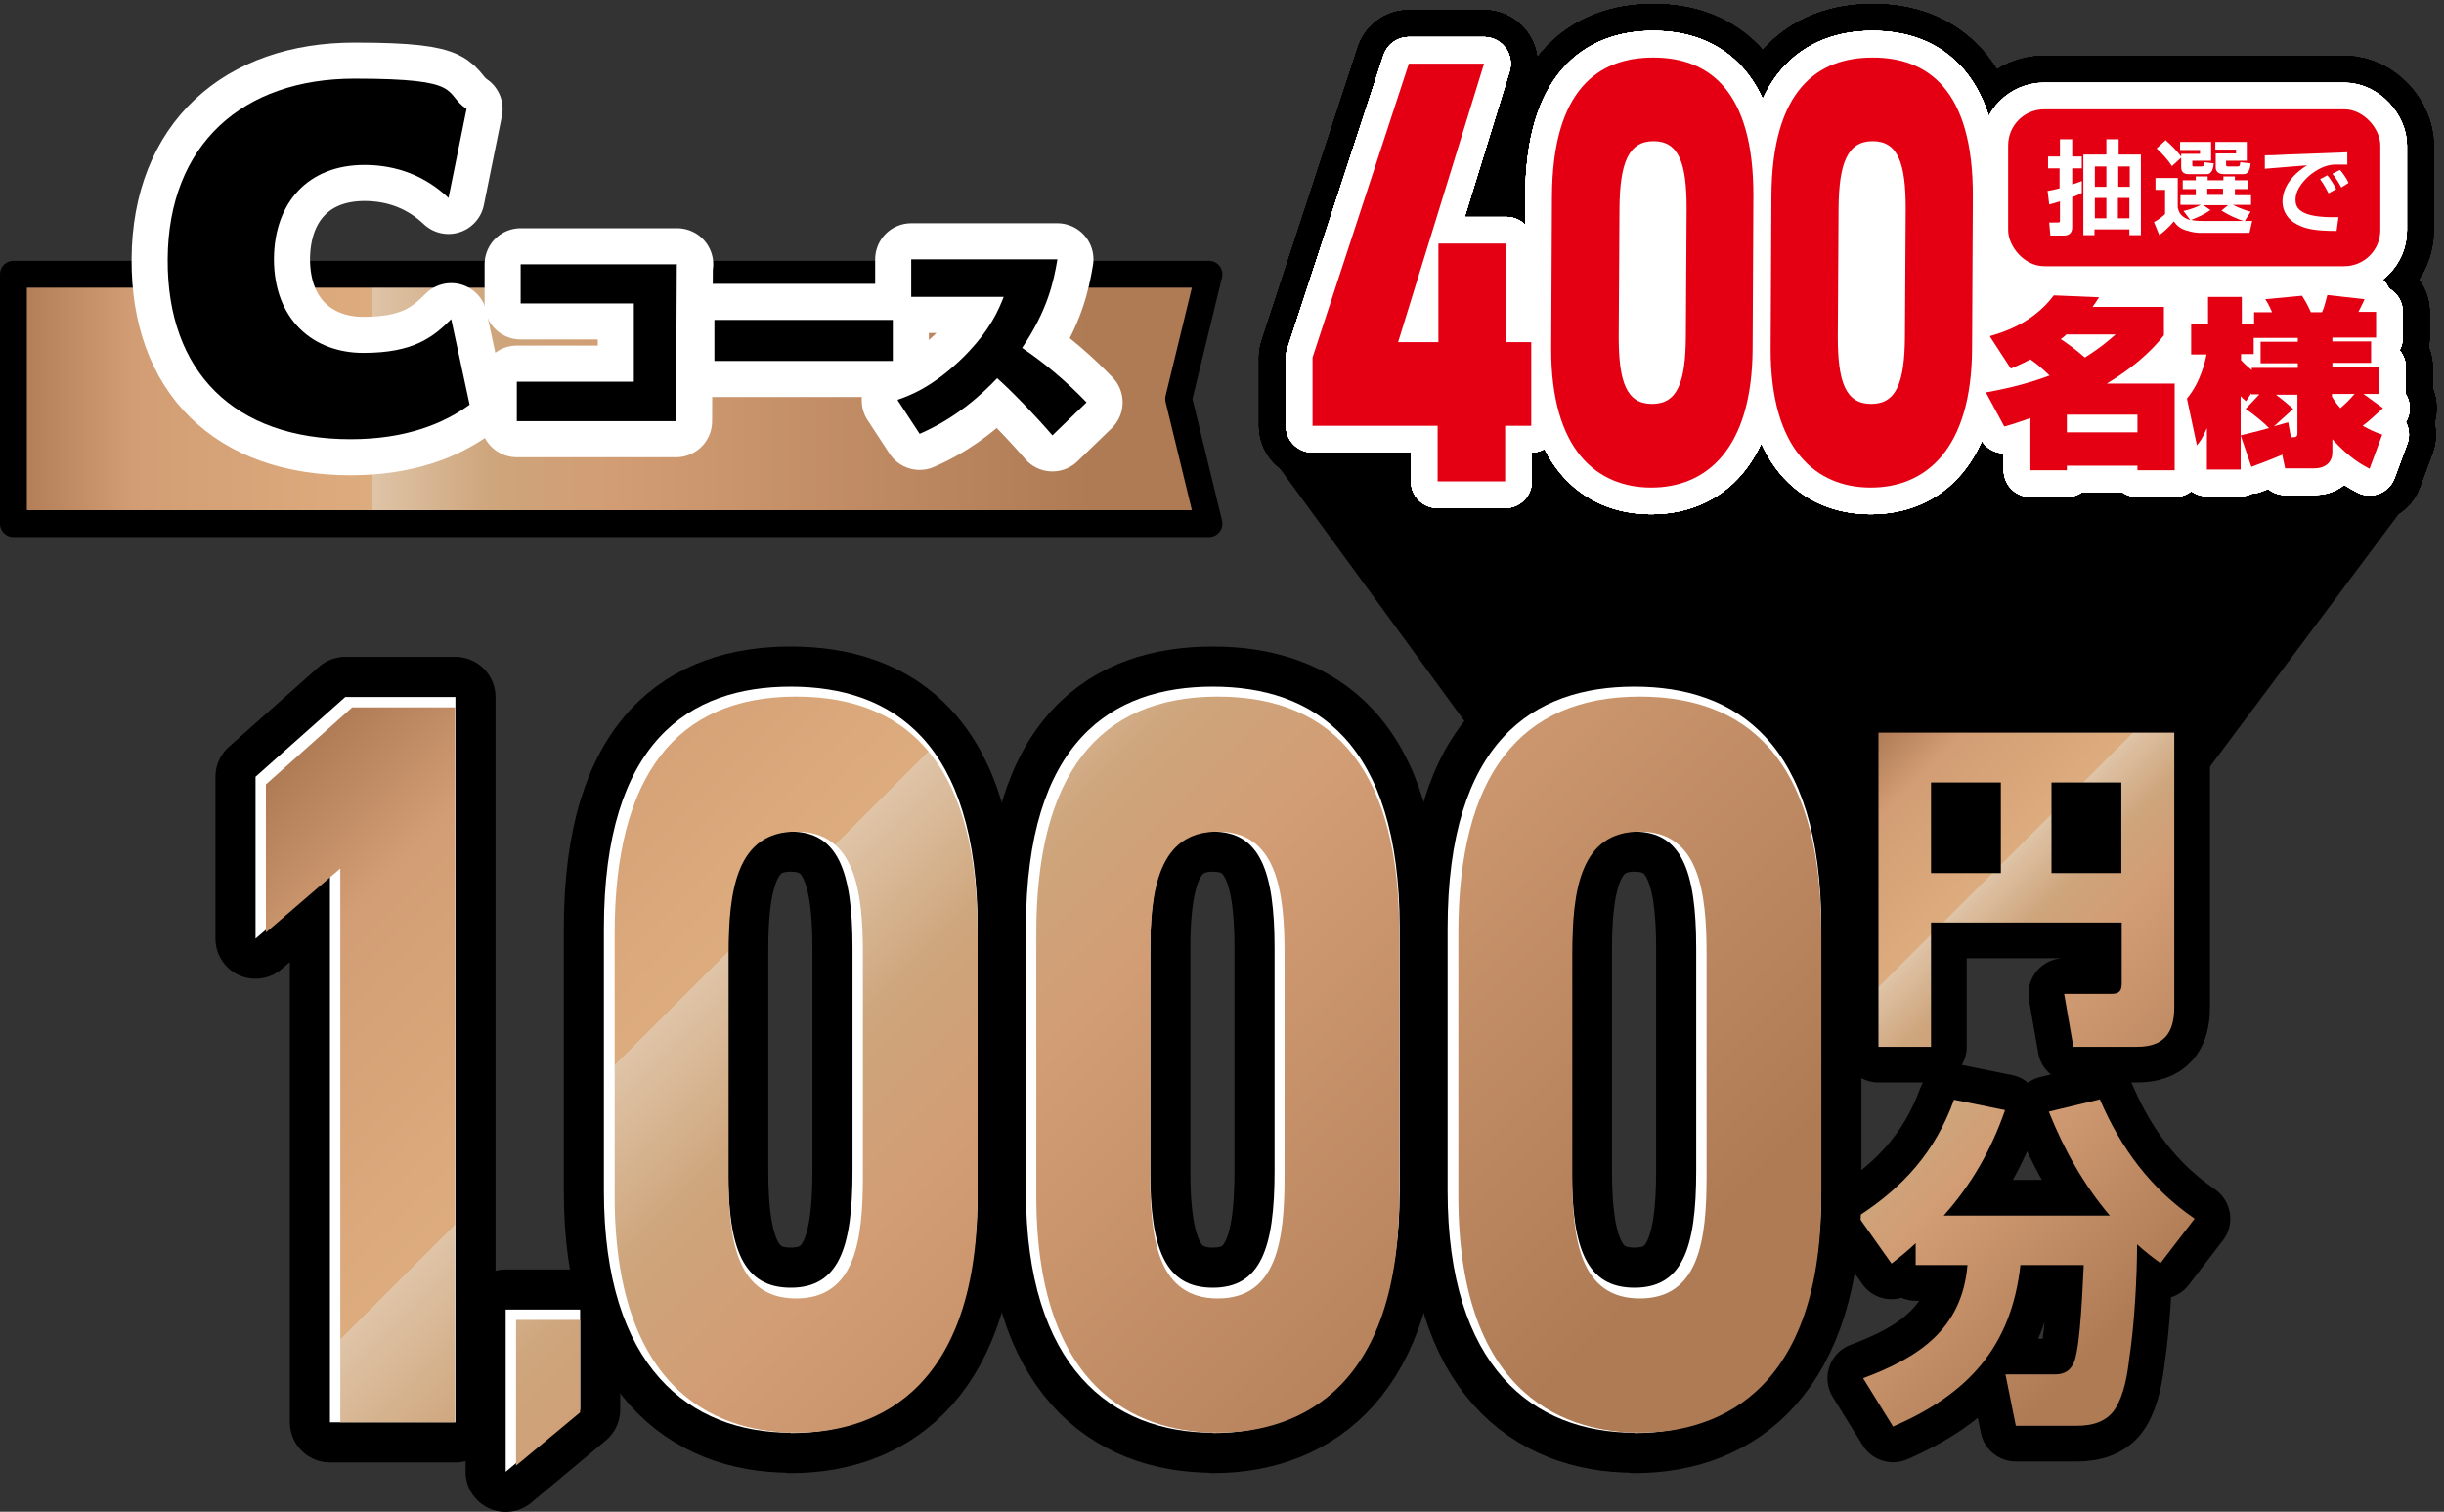
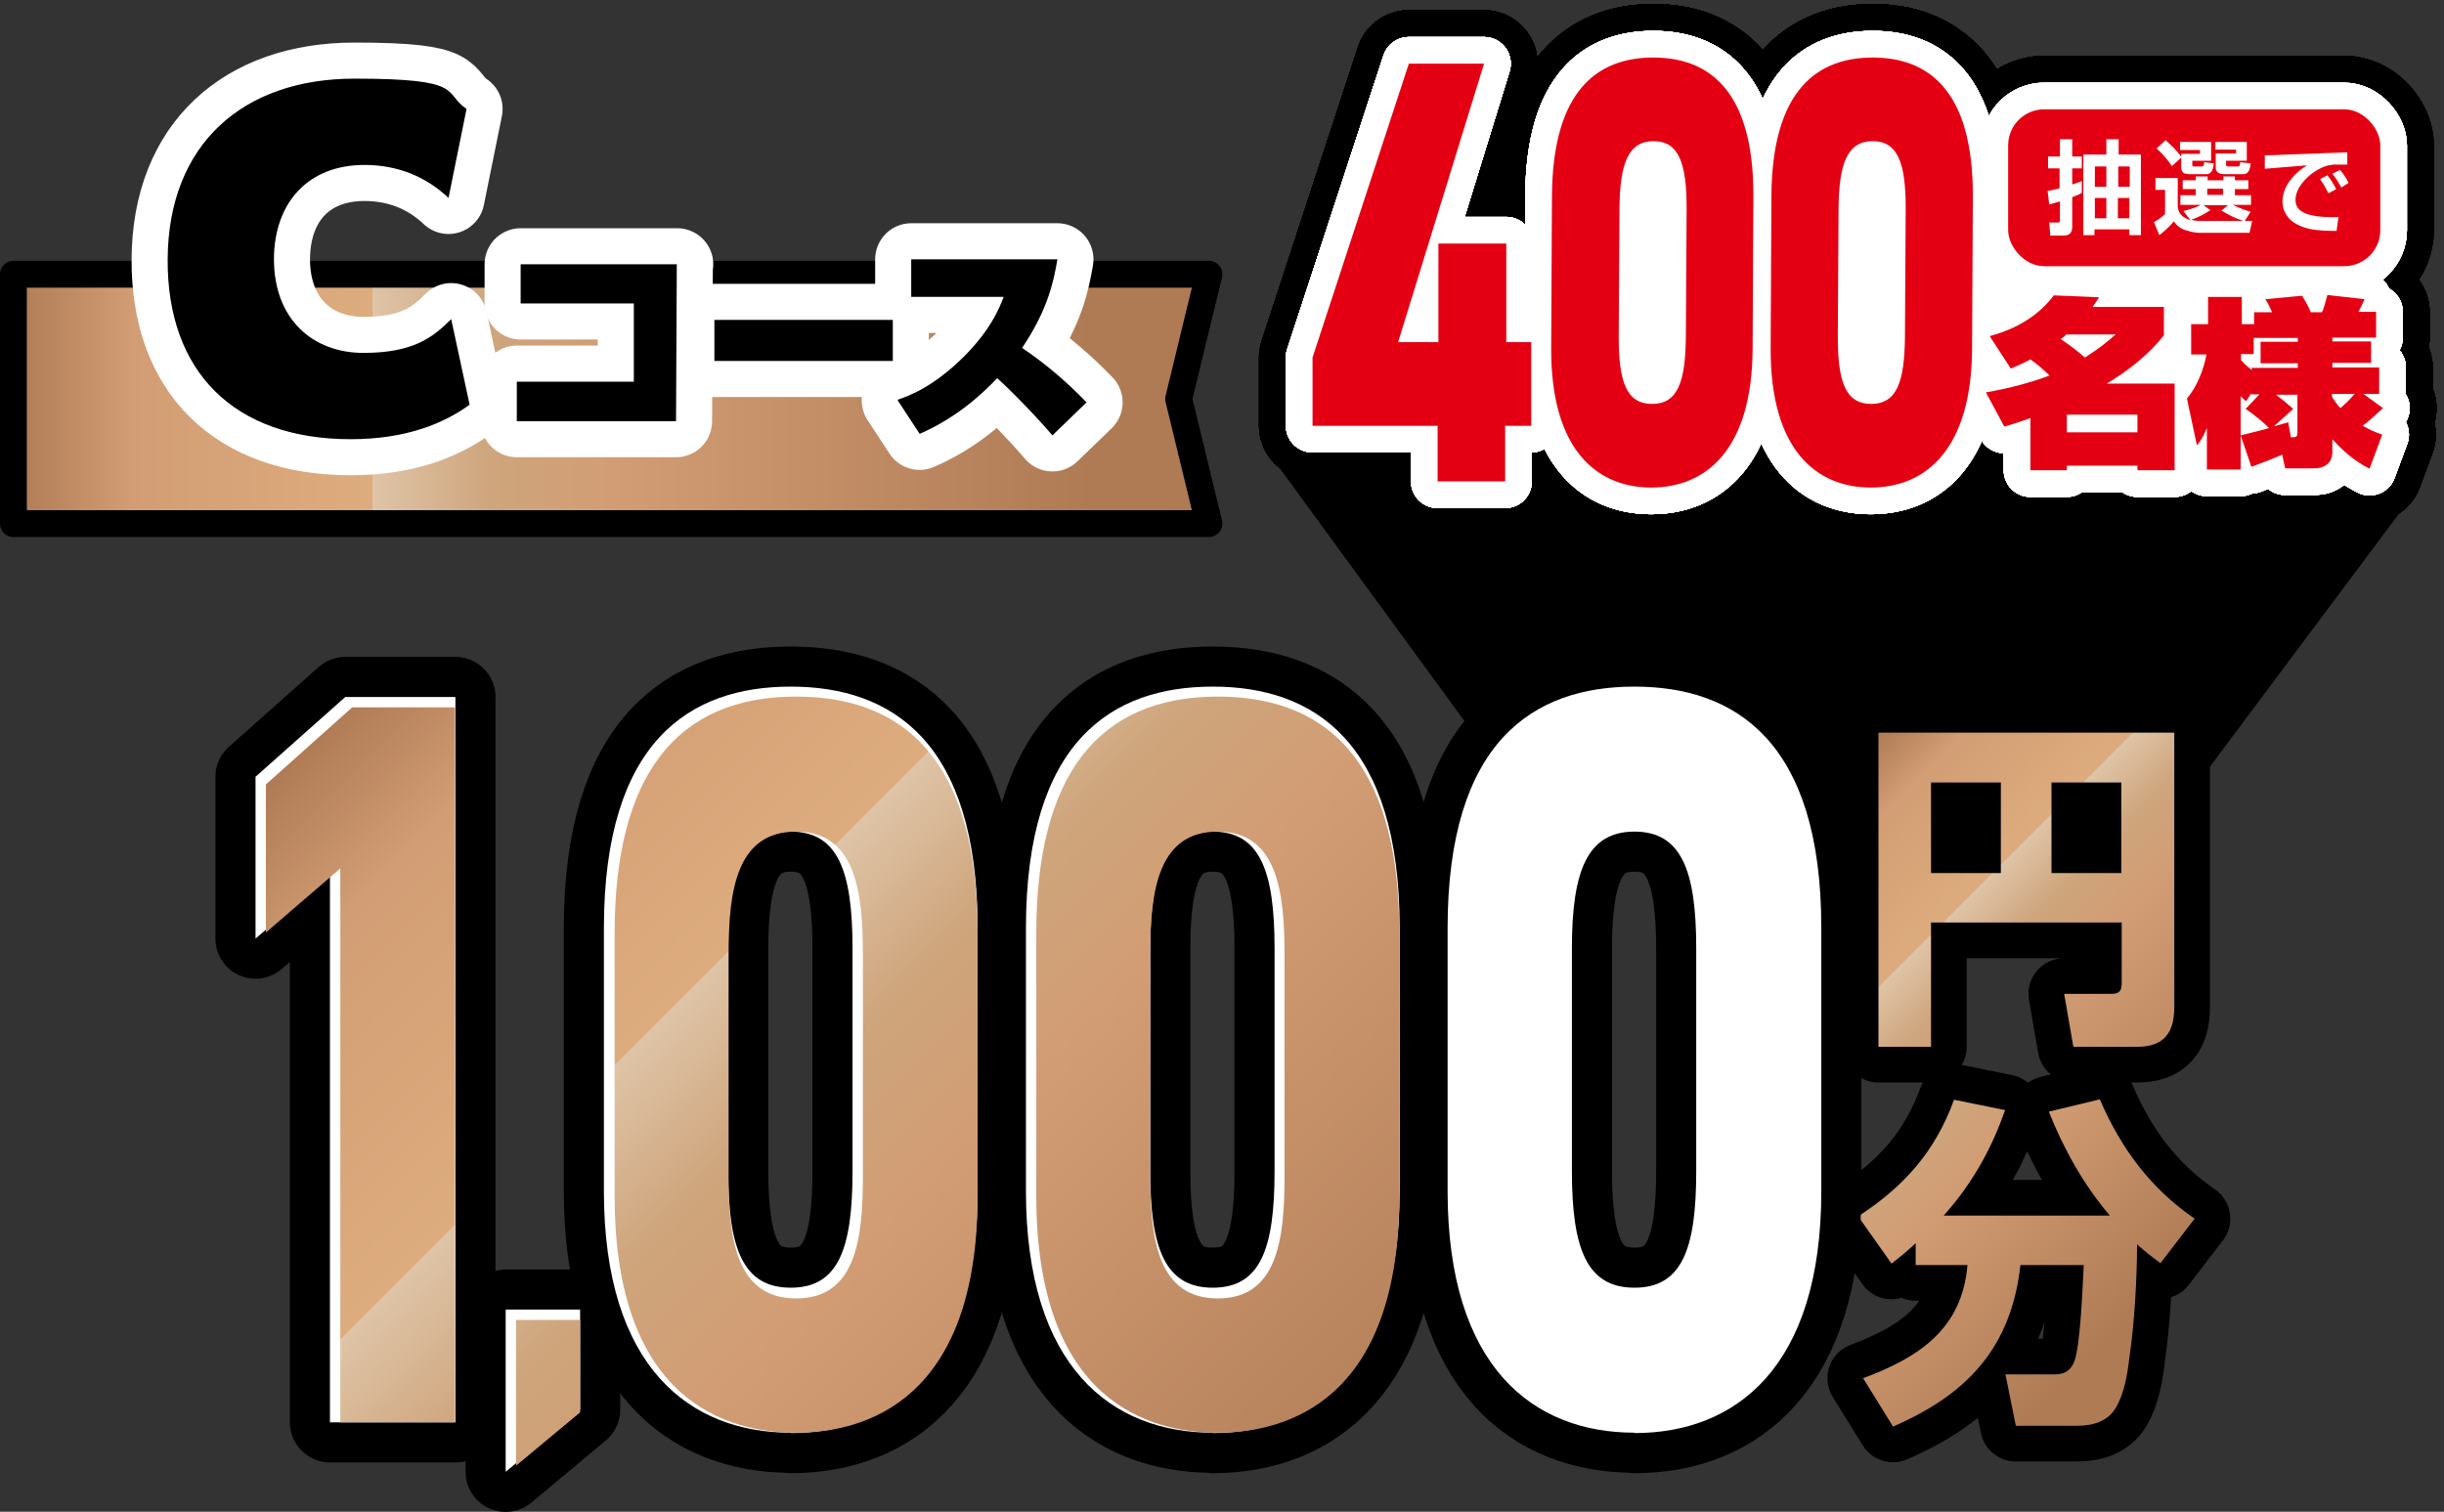
<svg xmlns="http://www.w3.org/2000/svg" id="_レイヤー_2" version="1.1" viewBox="0 0 637 394.1">
  <rect x="0" y="0" width="637" height="394.1" fill="#333333" stroke="none" />
  <defs>
    <style>
      .st0 {
        stroke-width: 27.9px;
      }

      .st0, .st1, .st2, .st3, .st4, .st5, .st6 {
        stroke-linejoin: round;
      }

      .st0, .st1, .st3, .st4, .st6 {
        fill: none;
      }

      .st0, .st2, .st3, .st4, .st5 {
        stroke: #000;
      }

      .st1 {
        stroke-width: 18.8px;
      }

      .st1, .st2, .st3, .st4, .st5, .st6 {
        stroke-linecap: round;
      }

      .st1, .st6 {
        stroke: #fff;
      }

      .st7 {
        fill: url(#_名称未設定グラデーション_5);
      }

      .st2 {
        fill: url(#_名称未設定グラデーション);
        stroke-width: 7px;
      }

      .st8 {
        fill: url(#_名称未設定グラデーション_6);
      }

      .st3 {
        stroke-width: 20.9px;
      }

      .st9 {
        fill: #fff;
      }

      .st10 {
        fill: url(#_名称未設定グラデーション_2);
      }

      .st11 {
        fill: url(#_名称未設定グラデーション_8);
      }

      .st12 {
        fill: url(#_名称未設定グラデーション_4);
      }

      .st13 {
        fill: url(#_名称未設定グラデーション_3);
      }

      .st4 {
        stroke-width: 18.6px;
      }

      .st14 {
        fill: #e40012;
      }

      .st15 {
        fill: url(#_名称未設定グラデーション_7);
      }

      .st5 {
        stroke-width: 4.6px;
      }

      .st6 {
        stroke-width: 13.9px;
      }
    </style>
    <linearGradient id="_名称未設定グラデーション" data-name="名称未設定グラデーション" x1="3.5" y1="308" x2="315.1" y2="308" gradientTransform="translate(0 412) scale(1 -1)" gradientUnits="userSpaceOnUse">
      <stop offset="0" stop-color="#af7b55" />
      <stop offset=".1" stop-color="#d29d74" />
      <stop offset=".3" stop-color="#ddac7e" />
      <stop offset=".3" stop-color="#dfc4a7" />
      <stop offset=".4" stop-color="#cea57c" />
      <stop offset=".5" stop-color="#d29d74" />
      <stop offset=".9" stop-color="#af7b55" />
    </linearGradient>
    <linearGradient id="_名称未設定グラデーション_2" data-name="名称未設定グラデーション 2" x1="488.4" y1="219.8" x2="599" y2="109.2" gradientTransform="translate(0 412) scale(1 -1)" gradientUnits="userSpaceOnUse">
      <stop offset="0" stop-color="#af7b55" />
      <stop offset=".1" stop-color="#d29d74" />
      <stop offset=".3" stop-color="#ddac7e" />
      <stop offset=".3" stop-color="#dfc4a7" />
      <stop offset=".4" stop-color="#cea57c" />
      <stop offset=".5" stop-color="#d29d74" />
      <stop offset=".9" stop-color="#af7b55" />
    </linearGradient>
    <linearGradient id="_名称未設定グラデーション_3" data-name="名称未設定グラデーション 3" x1="454.1" y1="149" x2="555" y2="48.1" gradientTransform="translate(0 412) scale(1 -1)" gradientUnits="userSpaceOnUse">
      <stop offset="0" stop-color="#af7b55" />
      <stop offset=".1" stop-color="#d29d74" />
      <stop offset=".3" stop-color="#ddac7e" />
      <stop offset=".3" stop-color="#dfc4a7" />
      <stop offset=".4" stop-color="#cea57c" />
      <stop offset=".5" stop-color="#d29d74" />
      <stop offset=".9" stop-color="#af7b55" />
    </linearGradient>
    <linearGradient id="_名称未設定グラデーション_4" data-name="名称未設定グラデーション 4" x1="49.3" y1="188.7" x2="322.8" y2="-84.7" gradientTransform="translate(.6 412.6) scale(1 -1)" gradientUnits="userSpaceOnUse">
      <stop offset="0" stop-color="#af7b55" />
      <stop offset=".1" stop-color="#d29d74" />
      <stop offset=".3" stop-color="#ddac7e" />
      <stop offset=".3" stop-color="#dfc4a7" />
      <stop offset=".4" stop-color="#cea57c" />
      <stop offset=".5" stop-color="#d29d74" />
      <stop offset=".9" stop-color="#af7b55" />
    </linearGradient>
    <linearGradient id="_名称未設定グラデーション_5" data-name="名称未設定グラデーション 5" x1="26.2" y1="165.6" x2="299.6" y2="-107.9" gradientTransform="translate(.6 412.6) scale(1 -1)" gradientUnits="userSpaceOnUse">
      <stop offset="0" stop-color="#af7b55" />
      <stop offset=".1" stop-color="#d29d74" />
      <stop offset=".3" stop-color="#ddac7e" />
      <stop offset=".3" stop-color="#dfc4a7" />
      <stop offset=".4" stop-color="#cea57c" />
      <stop offset=".5" stop-color="#d29d74" />
      <stop offset=".9" stop-color="#af7b55" />
    </linearGradient>
    <linearGradient id="_名称未設定グラデーション_6" data-name="名称未設定グラデーション 6" x1="101.5" y1="240.9" x2="374.9" y2="-32.6" gradientTransform="translate(.6 412.6) scale(1 -1)" gradientUnits="userSpaceOnUse">
      <stop offset="0" stop-color="#af7b55" />
      <stop offset=".1" stop-color="#d29d74" />
      <stop offset=".3" stop-color="#ddac7e" />
      <stop offset=".3" stop-color="#dfc4a7" />
      <stop offset=".4" stop-color="#cea57c" />
      <stop offset=".5" stop-color="#d29d74" />
      <stop offset=".9" stop-color="#af7b55" />
    </linearGradient>
    <linearGradient id="_名称未設定グラデーション_7" data-name="名称未設定グラデーション 7" x1="156.4" y1="295.8" x2="429.9" y2="22.4" gradientTransform="translate(.6 412.6) scale(1 -1)" gradientUnits="userSpaceOnUse">
      <stop offset="0" stop-color="#af7b55" />
      <stop offset=".1" stop-color="#d29d74" />
      <stop offset=".3" stop-color="#ddac7e" />
      <stop offset=".3" stop-color="#dfc4a7" />
      <stop offset=".4" stop-color="#cea57c" />
      <stop offset=".5" stop-color="#d29d74" />
      <stop offset=".9" stop-color="#af7b55" />
    </linearGradient>
    <linearGradient id="_名称未設定グラデーション_8" data-name="名称未設定グラデーション 8" x1="211.4" y1="350.8" x2="484.8" y2="77.4" gradientTransform="translate(.6 412.6) scale(1 -1)" gradientUnits="userSpaceOnUse">
      <stop offset="0" stop-color="#af7b55" />
      <stop offset=".1" stop-color="#d29d74" />
      <stop offset=".3" stop-color="#ddac7e" />
      <stop offset=".3" stop-color="#dfc4a7" />
      <stop offset=".4" stop-color="#cea57c" />
      <stop offset=".5" stop-color="#d29d74" />
      <stop offset=".9" stop-color="#af7b55" />
    </linearGradient>
  </defs>
  <g id="DESIGN">
    <polygon class="st5" points="399.6 208.6 333.2 117.7 496 88.9 625.7 129.5 566.6 208.6 399.6 208.6" />
    <path class="st0" d="M518.7,87.6c2.7-.8,10.9-3,16.6-10.6l11.8.5c-.9,1.4-1.2,1.8-1.7,2.5h18.6v7.4c-1.6,2-5.6,7-14.9,12.6h17.7v22.6h-9.7v-1.2s-18.4,0-18.4,0v1.2h-9.5v-13.6c-2.9,1-4.6,1.6-6.8,2.2l-4.8-8.9c7.2-1.3,12-2.7,16.6-4.4-1.9-1.8-3.1-2.9-5-4.2-2.2,1.2-3.8,1.8-5.1,2.4l-5.4-8.3h0ZM538.5,87.3c-.7.6-.9.8-1.4,1.1,2.1,1.4,4,2.8,6.3,4.8,4.3-2.7,6.5-4.7,8-6h-13,0ZM538.7,108.1v4.6s18.4,0,18.4,0v-4.6s-18.4,0-18.4,0Z" />
    <path class="st0" d="M594.7,118.6c-4.5,1.9-6.4,2.5-7.9,3.1l-2.8-8.2v8.9h-8.8v-10.8c-1.2,2.8-1.8,3.5-2.6,4.5l-2.6-12.2c3.6-4.3,4.8-9.9,5.1-11.5h-4v-7.9h4.4v-7.1h8.8v7.1s3.2,0,3.2,0v-3.1h4.7c-1-2.2-1.3-2.7-1.8-3.4l9.6-.9c.6,1,1.3,2,2.3,4.3h2.9c.5-1.1.8-2.2,1.4-4.5l9.7,1.1c-.4.9-.6,1.3-1.6,3.3h4.6v6.7h-11.4v1s10.1,0,10.1,0v5.6h-10.1v1.2s12.2,0,12.2,0v6.9h-4.1l5.1,3.7c-3.3,3-3.6,3.3-5.3,4.6,2,1.1,3,1.6,5.1,2.3l-3.3,8.9c-1.7-.9-5.2-2.7-9.7-7.7v3.4c0,2.7-1.9,4.2-4.8,4.2h-7.5l-.8-3.7h0ZM588.8,102.8h-2v-.3s-1.4,2.1-1.4,2.1c-.9-.8-1-.9-1.4-1.3v10.2c4.5-1.1,5.2-1.3,7.4-1.9-1.1-1.2-4-3.6-6.1-5l3.5-3.7h0ZM586.9,95.9h12v-1.2s-9.7,0-9.7,0v-5.6h9.7v-1s-11.5,0-11.5,0v4.2h-3.3v1.6c1.1,1.2,2,1.9,2.8,2.6v-.6s0,0,0,0ZM592.5,111.2c2.5-.7,2.7-.8,3.9-1.1l.7,3.9c1.2,0,1.7,0,1.7-1.1v-10c0,0-5.6,0-5.6,0,2,1.5,3.7,3,4.5,3.7l-5.2,4.7h0ZM607.8,103.4c.4.7,1.1,1.8,2.2,3,1.9-1.7,2.1-1.9,3.7-3.7h-5.9v.7s0,0,0,0Z" />
    <path class="st0" d="M518.7,87.6c2.7-.8,10.9-3,16.6-10.6l11.8.5c-.9,1.4-1.2,1.8-1.7,2.5h18.6v7.4c-1.6,2-5.6,7-14.9,12.6h17.7v22.6h-9.7v-1.2s-18.4,0-18.4,0v1.2h-9.5v-13.6c-2.9,1-4.6,1.6-6.8,2.2l-4.8-8.9c7.2-1.3,12-2.7,16.6-4.4-1.9-1.8-3.1-2.9-5-4.2-2.2,1.2-3.8,1.8-5.1,2.4l-5.4-8.3h0ZM538.5,87.3c-.7.6-.9.8-1.4,1.1,2.1,1.4,4,2.8,6.3,4.8,4.3-2.7,6.5-4.7,8-6h-13,0ZM538.7,108.1v4.6s18.4,0,18.4,0v-4.6s-18.4,0-18.4,0Z" />
    <path class="st0" d="M594.7,118.6c-4.5,1.9-6.4,2.5-7.9,3.1l-2.8-8.2v8.9h-8.8v-10.8c-1.2,2.8-1.8,3.5-2.6,4.5l-2.6-12.2c3.6-4.3,4.8-9.9,5.1-11.5h-4v-7.9h4.4v-7.1h8.8v7.1s3.2,0,3.2,0v-3.1h4.7c-1-2.2-1.3-2.7-1.8-3.4l9.6-.9c.6,1,1.3,2,2.3,4.3h2.9c.5-1.1.8-2.2,1.4-4.5l9.7,1.1c-.4.9-.6,1.3-1.6,3.3h4.6v6.7h-11.4v1s10.1,0,10.1,0v5.6h-10.1v1.2s12.2,0,12.2,0v6.9h-4.1l5.1,3.7c-3.3,3-3.6,3.3-5.3,4.6,2,1.1,3,1.6,5.1,2.3l-3.3,8.9c-1.7-.9-5.2-2.7-9.7-7.7v3.4c0,2.7-1.9,4.2-4.8,4.2h-7.5l-.8-3.7h0ZM588.8,102.8h-2v-.3s-1.4,2.1-1.4,2.1c-.9-.8-1-.9-1.4-1.3v10.2c4.5-1.1,5.2-1.3,7.4-1.9-1.1-1.2-4-3.6-6.1-5l3.5-3.7h0ZM586.9,95.9h12v-1.2s-9.7,0-9.7,0v-5.6h9.7v-1s-11.5,0-11.5,0v4.2h-3.3v1.6c1.1,1.2,2,1.9,2.8,2.6v-.6s0,0,0,0ZM592.5,111.2c2.5-.7,2.7-.8,3.9-1.1l.7,3.9c1.2,0,1.7,0,1.7-1.1v-10c0,0-5.6,0-5.6,0,2,1.5,3.7,3,4.5,3.7l-5.2,4.7h0ZM607.8,103.4c.4.7,1.1,1.8,2.2,3,1.9-1.7,2.1-1.9,3.7-3.7h-5.9v.7s0,0,0,0Z" />
    <path class="st0" d="M518.7,87.6c2.7-.8,10.9-3,16.6-10.6l11.8.5c-.9,1.4-1.2,1.8-1.7,2.5h18.6v7.4c-1.6,2-5.6,7-14.9,12.6h17.7v22.6h-9.7v-1.2s-18.4,0-18.4,0v1.2h-9.5v-13.6c-2.9,1-4.6,1.6-6.8,2.2l-4.8-8.9c7.2-1.3,12-2.7,16.6-4.4-1.9-1.8-3.1-2.9-5-4.2-2.2,1.2-3.8,1.8-5.1,2.4l-5.4-8.3h0ZM538.5,87.3c-.7.6-.9.8-1.4,1.1,2.1,1.4,4,2.8,6.3,4.8,4.3-2.7,6.5-4.7,8-6h-13,0ZM538.7,108.1v4.6s18.4,0,18.4,0v-4.6s-18.4,0-18.4,0Z" />
    <path class="st0" d="M594.7,118.6c-4.5,1.9-6.4,2.5-7.9,3.1l-2.8-8.2v8.9h-8.8v-10.8c-1.2,2.8-1.8,3.5-2.6,4.5l-2.6-12.2c3.6-4.3,4.8-9.9,5.1-11.5h-4v-7.9h4.4v-7.1h8.8v7.1s3.2,0,3.2,0v-3.1h4.7c-1-2.2-1.3-2.7-1.8-3.4l9.6-.9c.6,1,1.3,2,2.3,4.3h2.9c.5-1.1.8-2.2,1.4-4.5l9.7,1.1c-.4.9-.6,1.3-1.6,3.3h4.6v6.7h-11.4v1s10.1,0,10.1,0v5.6h-10.1v1.2s12.2,0,12.2,0v6.9h-4.1l5.1,3.7c-3.3,3-3.6,3.3-5.3,4.6,2,1.1,3,1.6,5.1,2.3l-3.3,8.9c-1.7-.9-5.2-2.7-9.7-7.7v3.4c0,2.7-1.9,4.2-4.8,4.2h-7.5l-.8-3.7h0ZM588.8,102.8h-2v-.3s-1.4,2.1-1.4,2.1c-.9-.8-1-.9-1.4-1.3v10.2c4.5-1.1,5.2-1.3,7.4-1.9-1.1-1.2-4-3.6-6.1-5l3.5-3.7h0ZM586.9,95.9h12v-1.2s-9.7,0-9.7,0v-5.6h9.7v-1s-11.5,0-11.5,0v4.2h-3.3v1.6c1.1,1.2,2,1.9,2.8,2.6v-.6s0,0,0,0ZM592.5,111.2c2.5-.7,2.7-.8,3.9-1.1l.7,3.9c1.2,0,1.7,0,1.7-1.1v-10c0,0-5.6,0-5.6,0,2,1.5,3.7,3,4.5,3.7l-5.2,4.7h0ZM607.8,103.4c.4.7,1.1,1.8,2.2,3,1.9-1.7,2.1-1.9,3.7-3.7h-5.9v.7s0,0,0,0Z" />
    <path class="st0" d="M386.8,16.6l-22.4,72.6h10.5v-25.7h17.7v25.7c-.1,0,6.5,0,6.5,0v21.8h-6.8v14.5h-17.6v-14.5c0,0-32.6,0-32.6,0v-17.8c0,0,25.1-76.6,25.1-76.6h19.6Z" />
    <path class="st0" d="M430.4,127.1c-14.2,0-26.2-9.8-26.1-36.3l.2-39.5c.1-28.1,12.2-36.3,26.4-36.3s26.2,8.2,26.1,36.2l-.2,39.6c-.1,26.5-12.2,36.3-26.4,36.3h0ZM421.9,87.8c0,11.7,2,17.5,8.7,17.5s8.7-5.8,8.8-17.5l.2-33.5c0-11.7-2-17.5-8.6-17.5s-8.8,5.8-8.9,17.5l-.2,33.5h0Z" />
    <path class="st0" d="M487.6,127.1c-14.2,0-26.2-9.8-26.1-36.3l.2-39.5c.1-28.1,12.2-36.3,26.4-36.3s26.2,8.2,26.1,36.2l-.2,39.6c-.1,26.5-12.2,36.3-26.4,36.3h0ZM479,87.8c0,11.7,2,17.5,8.7,17.5s8.7-5.8,8.8-17.5l.2-33.5c0-11.7-2-17.5-8.6-17.5s-8.8,5.8-8.9,17.5l-.2,33.5h0Z" />
    <path class="st0" d="M386.8,16.6l-22.4,72.6h10.5v-25.7h17.7v25.7c-.1,0,6.5,0,6.5,0v21.8h-6.8v14.5h-17.6v-14.5c0,0-32.6,0-32.6,0v-17.8c0,0,25.1-76.6,25.1-76.6h19.6Z" />
    <path class="st0" d="M430.4,127.1c-14.2,0-26.2-9.8-26.1-36.3l.2-39.5c.1-28.1,12.2-36.3,26.4-36.3s26.2,8.2,26.1,36.2l-.2,39.6c-.1,26.5-12.2,36.3-26.4,36.3h0ZM421.9,87.8c0,11.7,2,17.5,8.7,17.5s8.7-5.8,8.8-17.5l.2-33.5c0-11.7-2-17.5-8.6-17.5s-8.8,5.8-8.9,17.5l-.2,33.5h0Z" />
    <path class="st0" d="M487.6,127.1c-14.2,0-26.2-9.8-26.1-36.3l.2-39.5c.1-28.1,12.2-36.3,26.4-36.3s26.2,8.2,26.1,36.2l-.2,39.6c-.1,26.5-12.2,36.3-26.4,36.3h0ZM479,87.8c0,11.7,2,17.5,8.7,17.5s8.7-5.8,8.8-17.5l.2-33.5c0-11.7-2-17.5-8.6-17.5s-8.8,5.8-8.9,17.5l-.2,33.5h0Z" />
    <path class="st0" d="M386.8,16.6l-22.4,72.6h10.5v-25.7h17.7v25.7c-.1,0,6.5,0,6.5,0v21.8h-6.8v14.5h-17.6v-14.5c0,0-32.6,0-32.6,0v-17.8c0,0,25.1-76.6,25.1-76.6h19.6Z" />
    <path class="st0" d="M430.4,127.1c-14.2,0-26.2-9.8-26.1-36.3l.2-39.5c.1-28.1,12.2-36.3,26.4-36.3s26.2,8.2,26.1,36.2l-.2,39.6c-.1,26.5-12.2,36.3-26.4,36.3h0ZM421.9,87.8c0,11.7,2,17.5,8.7,17.5s8.7-5.8,8.8-17.5l.2-33.5c0-11.7-2-17.5-8.6-17.5s-8.8,5.8-8.9,17.5l-.2,33.5h0Z" />
    <path class="st0" d="M487.6,127.1c-14.2,0-26.2-9.8-26.1-36.3l.2-39.5c.1-28.1,12.2-36.3,26.4-36.3s26.2,8.2,26.1,36.2l-.2,39.6c-.1,26.5-12.2,36.3-26.4,36.3h0ZM479,87.8c0,11.7,2,17.5,8.7,17.5s8.7-5.8,8.8-17.5l.2-33.5c0-11.7-2-17.5-8.6-17.5s-8.8,5.8-8.9,17.5l-.2,33.5h0Z" />
    <ellipse class="st0" cx="487.8" cy="70.7" rx="8" ry="31.3" />
    <ellipse class="st0" cx="430.8" cy="70.7" rx="8" ry="31.3" />
    <polygon class="st0" points="519.5 70.7 520.4 82.9 530.2 73.9 519.5 70.7" />
    <rect class="st0" x="523.4" y="28.5" width="97" height="40.9" rx="9.4" ry="9.4" />
    <rect class="st0" x="523.4" y="28.5" width="97" height="40.9" rx="9.4" ry="9.4" />
    <path class="st0" d="M533.6,49.8c.8-.1,1.5-.3,3.2-.7v-5.2s-3,0-3,0v-3.1h3.1v-4.5h3.2v4.5s2.5,0,2.5,0v3.1h-2.5v4.2c1.4-.5,1.8-.6,2.5-.9v3.1c-.6.3-1.1.6-2.5,1.1v7.9c0,1.7-1.2,2.1-2.1,2.1h-3.6l-.3-3.4h2.1c.7,0,.7-.1.7-.6v-4.9c-1.4.4-1.9.6-2.8.8l-.4-3.4h0ZM549,36.3h3.2v4s5.8,0,5.8,0v21h-3v-1.5s-9.1,0-9.1,0v1.5h-2.9v-21h6v-4s0,0,0,0ZM546,51.6v5.3s3,0,3,0v-5.3s-3,0-3,0ZM546,43.4v5.3s3,0,3,0v-5.3s-3,0-3,0ZM552,51.6v5.3s3,0,3,0v-5.3s-3,0-3,0ZM552.1,43.4v5.3s3,0,3,0v-5.3s-3,0-3,0Z" />
    <path class="st0" d="M576.2,54.7c-1.5,1.1-3.6,2.1-5.1,2.6.7.2,1.3.3,3.4.3h12.5l-.7,3.1h-12.6c-.7,0-2,0-4.1-.7-1.8-.6-2.5-1.6-3-2.3-1.4,1.7-2.9,2.9-3.8,3.6l-1.4-3.4c1-.5,2.2-1.4,2.9-2.1v-6.3s-2.5,0-2.5,0v-3.1h5.8v7.7c.3,1.3.8,2.5,3.3,3.3l-1.8-2.4c2.2-.5,3.6-1.1,4.5-1.6h-5.3v-2.5h4v-1.6s-3.4,0-3.4,0v-2.3h3.4v-1h3.1v1s4.1,0,4.1,0v-1h3v1s3.5,0,3.5,0v2.3h-3.5v1.6s4.2,0,4.2,0v2.5h-4.8c2.5,1.2,4,1.6,4.7,1.8l-1.6,2.5c-2.7-.9-4.2-1.7-6-2.8l1.7-1.4h-6.4l2,1.4h0ZM564.5,36.6c1.1,1,2.7,2.4,4.1,4.4l-2.5,2.3c-1.2-1.8-2.5-3.2-4-4.6l2.4-2.2h0ZM568.3,37h8v4.9h-4.9v1c0,.4,0,.5.5.5h1.8c.7,0,.7-.2.8-1.1l2.5.3c-.1,1-.4,2.8-1.8,2.8h-4.8c-1.7,0-1.9-1.1-1.9-1.8v-3.5h4.9v-1s-5.2,0-5.2,0v-2.1s0,0,0,0ZM575.3,49.2v1.6s4.1,0,4.1,0v-1.6s-4.1,0-4.1,0ZM577.4,37h8.2v4.9h-5.4v1c0,.3,0,.5.6.5h2.4c.6,0,.6-.3.7-1.1l2.7.3c-.1,1.1-.4,2.8-1.8,2.8h-5.2c-2,0-2.1-1.4-2.1-1.6v-3.8h5.3v-1s-5.4,0-5.4,0v-2.1s0,0,0,0Z" />
    <path class="st0" d="M611.9,42.9c-.6,0-2.2,0-3.1,0-2,0-4,.7-6.3,2.4-1.4,1.1-4.2,3.7-4.2,6.8,0,1.9.8,4.8,11.2,4.5l-.5,3.6c-5.5,0-8-.5-10.3-1.7-2.4-1.2-3.8-3.5-3.8-5.9,0-1.6.5-5.8,6.4-9.5-1.7.1-9.4.8-11,.9v-3.5c1.6,0,3.6-.1,5.4-.2,2.1-.1,13.5-.5,16.1-.6,0,0,0,3.3,0,3.3ZM606.9,50.4c-.2-.4-1.1-2.2-2.2-3.7l1.9-1c.9,1.1,1.7,2.4,2.3,3.6l-2,1.1h0ZM610.2,48.8c-1-1.8-1.5-2.5-2.3-3.5l2-1c.7.8,1.8,2.3,2.2,3.4l-1.9,1.2h0Z" />
    <path class="st0" d="M533.6,49.8c.8-.1,1.5-.3,3.2-.7v-5.2s-3,0-3,0v-3.1h3.1v-4.5h3.2v4.5s2.5,0,2.5,0v3.1h-2.5v4.2c1.4-.5,1.8-.6,2.5-.9v3.1c-.6.3-1.1.6-2.5,1.1v7.9c0,1.7-1.2,2.1-2.1,2.1h-3.6l-.3-3.4h2.1c.7,0,.7-.1.7-.6v-4.9c-1.4.4-1.9.6-2.8.8l-.4-3.4h0ZM549,36.3h3.2v4s5.8,0,5.8,0v21h-3v-1.5s-9.1,0-9.1,0v1.5h-2.9v-21h6v-4s0,0,0,0ZM546,51.6v5.3s3,0,3,0v-5.3s-3,0-3,0ZM546,43.4v5.3s3,0,3,0v-5.3s-3,0-3,0ZM552,51.6v5.3s3,0,3,0v-5.3s-3,0-3,0ZM552.1,43.4v5.3s3,0,3,0v-5.3s-3,0-3,0Z" />
    <path class="st0" d="M576.2,54.7c-1.5,1.1-3.6,2.1-5.1,2.6.7.2,1.3.3,3.4.3h12.5l-.7,3.1h-12.6c-.7,0-2,0-4.1-.7-1.8-.6-2.5-1.6-3-2.3-1.4,1.7-2.9,2.9-3.8,3.6l-1.4-3.4c1-.5,2.2-1.4,2.9-2.1v-6.3s-2.5,0-2.5,0v-3.1h5.8v7.7c.3,1.3.8,2.5,3.3,3.3l-1.8-2.4c2.2-.5,3.6-1.1,4.5-1.6h-5.3v-2.5h4v-1.6s-3.4,0-3.4,0v-2.3h3.4v-1h3.1v1s4.1,0,4.1,0v-1h3v1s3.5,0,3.5,0v2.3h-3.5v1.6s4.2,0,4.2,0v2.5h-4.8c2.5,1.2,4,1.6,4.7,1.8l-1.6,2.5c-2.7-.9-4.2-1.7-6-2.8l1.7-1.4h-6.4l2,1.4h0ZM564.5,36.6c1.1,1,2.7,2.4,4.1,4.4l-2.5,2.3c-1.2-1.8-2.5-3.2-4-4.6l2.4-2.2h0ZM568.3,37h8v4.9h-4.9v1c0,.4,0,.5.5.5h1.8c.7,0,.7-.2.8-1.1l2.5.3c-.1,1-.4,2.8-1.8,2.8h-4.8c-1.7,0-1.9-1.1-1.9-1.8v-3.5h4.9v-1s-5.2,0-5.2,0v-2.1s0,0,0,0ZM575.3,49.2v1.6s4.1,0,4.1,0v-1.6s-4.1,0-4.1,0ZM577.4,37h8.2v4.9h-5.4v1c0,.3,0,.5.6.5h2.4c.6,0,.6-.3.7-1.1l2.7.3c-.1,1.1-.4,2.8-1.8,2.8h-5.2c-2,0-2.1-1.4-2.1-1.6v-3.8h5.3v-1s-5.4,0-5.4,0v-2.1s0,0,0,0Z" />
    <path class="st0" d="M611.9,42.9c-.6,0-2.2,0-3.1,0-2,0-4,.7-6.3,2.4-1.4,1.1-4.2,3.7-4.2,6.8,0,1.9.8,4.8,11.2,4.5l-.5,3.6c-5.5,0-8-.5-10.3-1.7-2.4-1.2-3.8-3.5-3.8-5.9,0-1.6.5-5.8,6.4-9.5-1.7.1-9.4.8-11,.9v-3.5c1.6,0,3.6-.1,5.4-.2,2.1-.1,13.5-.5,16.1-.6,0,0,0,3.3,0,3.3ZM606.9,50.4c-.2-.4-1.1-2.2-2.2-3.7l1.9-1c.9,1.1,1.7,2.4,2.3,3.6l-2,1.1h0ZM610.2,48.8c-1-1.8-1.5-2.5-2.3-3.5l2-1c.7.8,1.8,2.3,2.2,3.4l-1.9,1.2h0Z" />
    <path class="st0" d="M533.6,49.8c.8-.1,1.5-.3,3.2-.7v-5.2s-3,0-3,0v-3.1h3.1v-4.5h3.2v4.5s2.5,0,2.5,0v3.1h-2.5v4.2c1.4-.5,1.8-.6,2.5-.9v3.1c-.6.3-1.1.6-2.5,1.1v7.9c0,1.7-1.2,2.1-2.1,2.1h-3.6l-.3-3.4h2.1c.7,0,.7-.1.7-.6v-4.9c-1.4.4-1.9.6-2.8.8l-.4-3.4h0ZM549,36.3h3.2v4s5.8,0,5.8,0v21h-3v-1.5s-9.1,0-9.1,0v1.5h-2.9v-21h6v-4s0,0,0,0ZM546,51.6v5.3s3,0,3,0v-5.3s-3,0-3,0ZM546,43.4v5.3s3,0,3,0v-5.3s-3,0-3,0ZM552,51.6v5.3s3,0,3,0v-5.3s-3,0-3,0ZM552.1,43.4v5.3s3,0,3,0v-5.3s-3,0-3,0Z" />
    <path class="st0" d="M576.2,54.7c-1.5,1.1-3.6,2.1-5.1,2.6.7.2,1.3.3,3.4.3h12.5l-.7,3.1h-12.6c-.7,0-2,0-4.1-.7-1.8-.6-2.5-1.6-3-2.3-1.4,1.7-2.9,2.9-3.8,3.6l-1.4-3.4c1-.5,2.2-1.4,2.9-2.1v-6.3s-2.5,0-2.5,0v-3.1h5.8v7.7c.3,1.3.8,2.5,3.3,3.3l-1.8-2.4c2.2-.5,3.6-1.1,4.5-1.6h-5.3v-2.5h4v-1.6s-3.4,0-3.4,0v-2.3h3.4v-1h3.1v1s4.1,0,4.1,0v-1h3v1s3.5,0,3.5,0v2.3h-3.5v1.6s4.2,0,4.2,0v2.5h-4.8c2.5,1.2,4,1.6,4.7,1.8l-1.6,2.5c-2.7-.9-4.2-1.7-6-2.8l1.7-1.4h-6.4l2,1.4h0ZM564.5,36.6c1.1,1,2.7,2.4,4.1,4.4l-2.5,2.3c-1.2-1.8-2.5-3.2-4-4.6l2.4-2.2h0ZM568.3,37h8v4.9h-4.9v1c0,.4,0,.5.5.5h1.8c.7,0,.7-.2.8-1.1l2.5.3c-.1,1-.4,2.8-1.8,2.8h-4.8c-1.7,0-1.9-1.1-1.9-1.8v-3.5h4.9v-1s-5.2,0-5.2,0v-2.1s0,0,0,0ZM575.3,49.2v1.6s4.1,0,4.1,0v-1.6s-4.1,0-4.1,0ZM577.4,37h8.2v4.9h-5.4v1c0,.3,0,.5.6.5h2.4c.6,0,.6-.3.7-1.1l2.7.3c-.1,1.1-.4,2.8-1.8,2.8h-5.2c-2,0-2.1-1.4-2.1-1.6v-3.8h5.3v-1s-5.4,0-5.4,0v-2.1s0,0,0,0Z" />
    <path class="st0" d="M611.9,42.9c-.6,0-2.2,0-3.1,0-2,0-4,.7-6.3,2.4-1.4,1.1-4.2,3.7-4.2,6.8,0,1.9.8,4.8,11.2,4.5l-.5,3.6c-5.5,0-8-.5-10.3-1.7-2.4-1.2-3.8-3.5-3.8-5.9,0-1.6.5-5.8,6.4-9.5-1.7.1-9.4.8-11,.9v-3.5c1.6,0,3.6-.1,5.4-.2,2.1-.1,13.5-.5,16.1-.6,0,0,0,3.3,0,3.3ZM606.9,50.4c-.2-.4-1.1-2.2-2.2-3.7l1.9-1c.9,1.1,1.7,2.4,2.3,3.6l-2,1.1h0ZM610.2,48.8c-1-1.8-1.5-2.5-2.3-3.5l2-1c.7.8,1.8,2.3,2.2,3.4l-1.9,1.2h0Z" />
    <path class="st0" d="M518.7,87.6c2.7-.8,10.9-3,16.6-10.6l11.8.5c-.9,1.4-1.2,1.8-1.7,2.5h18.6v7.4c-1.6,2-5.6,7-14.9,12.6h17.7v22.6h-9.7v-1.2s-18.4,0-18.4,0v1.2h-9.5v-13.6c-2.9,1-4.6,1.6-6.8,2.2l-4.8-8.9c7.2-1.3,12-2.7,16.6-4.4-1.9-1.8-3.1-2.9-5-4.2-2.2,1.2-3.8,1.8-5.1,2.4l-5.4-8.3h0ZM538.5,87.3c-.7.6-.9.8-1.4,1.1,2.1,1.4,4,2.8,6.3,4.8,4.3-2.7,6.5-4.7,8-6h-13,0ZM538.7,108.1v4.6s18.4,0,18.4,0v-4.6s-18.4,0-18.4,0Z" />
    <path class="st0" d="M594.7,118.6c-4.5,1.9-6.4,2.5-7.9,3.1l-2.8-8.2v8.9h-8.8v-10.8c-1.2,2.8-1.8,3.5-2.6,4.5l-2.6-12.2c3.6-4.3,4.8-9.9,5.1-11.5h-4v-7.9h4.4v-7.1h8.8v7.1s3.2,0,3.2,0v-3.1h4.7c-1-2.2-1.3-2.7-1.8-3.4l9.6-.9c.6,1,1.3,2,2.3,4.3h2.9c.5-1.1.8-2.2,1.4-4.5l9.7,1.1c-.4.9-.6,1.3-1.6,3.3h4.6v6.7h-11.4v1s10.1,0,10.1,0v5.6h-10.1v1.2s12.2,0,12.2,0v6.9h-4.1l5.1,3.7c-3.3,3-3.6,3.3-5.3,4.6,2,1.1,3,1.6,5.1,2.3l-3.3,8.9c-1.7-.9-5.2-2.7-9.7-7.7v3.4c0,2.7-1.9,4.2-4.8,4.2h-7.5l-.8-3.7h0ZM588.8,102.8h-2v-.3s-1.4,2.1-1.4,2.1c-.9-.8-1-.9-1.4-1.3v10.2c4.5-1.1,5.2-1.3,7.4-1.9-1.1-1.2-4-3.6-6.1-5l3.5-3.7h0ZM586.9,95.9h12v-1.2s-9.7,0-9.7,0v-5.6h9.7v-1s-11.5,0-11.5,0v4.2h-3.3v1.6c1.1,1.2,2,1.9,2.8,2.6v-.6s0,0,0,0ZM592.5,111.2c2.5-.7,2.7-.8,3.9-1.1l.7,3.9c1.2,0,1.7,0,1.7-1.1v-10c0,0-5.6,0-5.6,0,2,1.5,3.7,3,4.5,3.7l-5.2,4.7h0ZM607.8,103.4c.4.7,1.1,1.8,2.2,3,1.9-1.7,2.1-1.9,3.7-3.7h-5.9v.7s0,0,0,0Z" />
    <path class="st0" d="M518.7,87.6c2.7-.8,10.9-3,16.6-10.6l11.8.5c-.9,1.4-1.2,1.8-1.7,2.5h18.6v7.4c-1.6,2-5.6,7-14.9,12.6h17.7v22.6h-9.7v-1.2s-18.4,0-18.4,0v1.2h-9.5v-13.6c-2.9,1-4.6,1.6-6.8,2.2l-4.8-8.9c7.2-1.3,12-2.7,16.6-4.4-1.9-1.8-3.1-2.9-5-4.2-2.2,1.2-3.8,1.8-5.1,2.4l-5.4-8.3h0ZM538.5,87.3c-.7.6-.9.8-1.4,1.1,2.1,1.4,4,2.8,6.3,4.8,4.3-2.7,6.5-4.7,8-6h-13,0ZM538.7,108.1v4.6s18.4,0,18.4,0v-4.6s-18.4,0-18.4,0Z" />
    <path class="st0" d="M594.7,118.6c-4.5,1.9-6.4,2.5-7.9,3.1l-2.8-8.2v8.9h-8.8v-10.8c-1.2,2.8-1.8,3.5-2.6,4.5l-2.6-12.2c3.6-4.3,4.8-9.9,5.1-11.5h-4v-7.9h4.4v-7.1h8.8v7.1s3.2,0,3.2,0v-3.1h4.7c-1-2.2-1.3-2.7-1.8-3.4l9.6-.9c.6,1,1.3,2,2.3,4.3h2.9c.5-1.1.8-2.2,1.4-4.5l9.7,1.1c-.4.9-.6,1.3-1.6,3.3h4.6v6.7h-11.4v1s10.1,0,10.1,0v5.6h-10.1v1.2s12.2,0,12.2,0v6.9h-4.1l5.1,3.7c-3.3,3-3.6,3.3-5.3,4.6,2,1.1,3,1.6,5.1,2.3l-3.3,8.9c-1.7-.9-5.2-2.7-9.7-7.7v3.4c0,2.7-1.9,4.2-4.8,4.2h-7.5l-.8-3.7h0ZM588.8,102.8h-2v-.3s-1.4,2.1-1.4,2.1c-.9-.8-1-.9-1.4-1.3v10.2c4.5-1.1,5.2-1.3,7.4-1.9-1.1-1.2-4-3.6-6.1-5l3.5-3.7h0ZM586.9,95.9h12v-1.2s-9.7,0-9.7,0v-5.6h9.7v-1s-11.5,0-11.5,0v4.2h-3.3v1.6c1.1,1.2,2,1.9,2.8,2.6v-.6s0,0,0,0ZM592.5,111.2c2.5-.7,2.7-.8,3.9-1.1l.7,3.9c1.2,0,1.7,0,1.7-1.1v-10c0,0-5.6,0-5.6,0,2,1.5,3.7,3,4.5,3.7l-5.2,4.7h0ZM607.8,103.4c.4.7,1.1,1.8,2.2,3,1.9-1.7,2.1-1.9,3.7-3.7h-5.9v.7s0,0,0,0Z" />
    <path class="st0" d="M518.7,87.6c2.7-.8,10.9-3,16.6-10.6l11.8.5c-.9,1.4-1.2,1.8-1.7,2.5h18.6v7.4c-1.6,2-5.6,7-14.9,12.6h17.7v22.6h-9.7v-1.2s-18.4,0-18.4,0v1.2h-9.5v-13.6c-2.9,1-4.6,1.6-6.8,2.2l-4.8-8.9c7.2-1.3,12-2.7,16.6-4.4-1.9-1.8-3.1-2.9-5-4.2-2.2,1.2-3.8,1.8-5.1,2.4l-5.4-8.3h0ZM538.5,87.3c-.7.6-.9.8-1.4,1.1,2.1,1.4,4,2.8,6.3,4.8,4.3-2.7,6.5-4.7,8-6h-13,0ZM538.7,108.1v4.6s18.4,0,18.4,0v-4.6s-18.4,0-18.4,0Z" />
    <path class="st0" d="M594.7,118.6c-4.5,1.9-6.4,2.5-7.9,3.1l-2.8-8.2v8.9h-8.8v-10.8c-1.2,2.8-1.8,3.5-2.6,4.5l-2.6-12.2c3.6-4.3,4.8-9.9,5.1-11.5h-4v-7.9h4.4v-7.1h8.8v7.1s3.2,0,3.2,0v-3.1h4.7c-1-2.2-1.3-2.7-1.8-3.4l9.6-.9c.6,1,1.3,2,2.3,4.3h2.9c.5-1.1.8-2.2,1.4-4.5l9.7,1.1c-.4.9-.6,1.3-1.6,3.3h4.6v6.7h-11.4v1s10.1,0,10.1,0v5.6h-10.1v1.2s12.2,0,12.2,0v6.9h-4.1l5.1,3.7c-3.3,3-3.6,3.3-5.3,4.6,2,1.1,3,1.6,5.1,2.3l-3.3,8.9c-1.7-.9-5.2-2.7-9.7-7.7v3.4c0,2.7-1.9,4.2-4.8,4.2h-7.5l-.8-3.7h0ZM588.8,102.8h-2v-.3s-1.4,2.1-1.4,2.1c-.9-.8-1-.9-1.4-1.3v10.2c4.5-1.1,5.2-1.3,7.4-1.9-1.1-1.2-4-3.6-6.1-5l3.5-3.7h0ZM586.9,95.9h12v-1.2s-9.7,0-9.7,0v-5.6h9.7v-1s-11.5,0-11.5,0v4.2h-3.3v1.6c1.1,1.2,2,1.9,2.8,2.6v-.6s0,0,0,0ZM592.5,111.2c2.5-.7,2.7-.8,3.9-1.1l.7,3.9c1.2,0,1.7,0,1.7-1.1v-10c0,0-5.6,0-5.6,0,2,1.5,3.7,3,4.5,3.7l-5.2,4.7h0ZM607.8,103.4c.4.7,1.1,1.8,2.2,3,1.9-1.7,2.1-1.9,3.7-3.7h-5.9v.7s0,0,0,0Z" />
    <path class="st0" d="M386.8,16.6l-22.4,72.6h10.5v-25.7h17.7v25.7c-.1,0,6.5,0,6.5,0v21.8h-6.8v14.5h-17.6v-14.5c0,0-32.6,0-32.6,0v-17.8c0,0,25.1-76.6,25.1-76.6h19.6Z" />
    <path class="st0" d="M430.4,127.1c-14.2,0-26.2-9.8-26.1-36.3l.2-39.5c.1-28.1,12.2-36.3,26.4-36.3s26.2,8.2,26.1,36.2l-.2,39.6c-.1,26.5-12.2,36.3-26.4,36.3h0ZM421.9,87.8c0,11.7,2,17.5,8.7,17.5s8.7-5.8,8.8-17.5l.2-33.5c0-11.7-2-17.5-8.6-17.5s-8.8,5.8-8.9,17.5l-.2,33.5h0Z" />
    <path class="st0" d="M487.6,127.1c-14.2,0-26.2-9.8-26.1-36.3l.2-39.5c.1-28.1,12.2-36.3,26.4-36.3s26.2,8.2,26.1,36.2l-.2,39.6c-.1,26.5-12.2,36.3-26.4,36.3h0ZM479,87.8c0,11.7,2,17.5,8.7,17.5s8.7-5.8,8.8-17.5l.2-33.5c0-11.7-2-17.5-8.6-17.5s-8.8,5.8-8.9,17.5l-.2,33.5h0Z" />
    <path class="st0" d="M386.8,16.6l-22.4,72.6h10.5v-25.7h17.7v25.7c-.1,0,6.5,0,6.5,0v21.8h-6.8v14.5h-17.6v-14.5c0,0-32.6,0-32.6,0v-17.8c0,0,25.1-76.6,25.1-76.6h19.6Z" />
    <path class="st0" d="M430.4,127.1c-14.2,0-26.2-9.8-26.1-36.3l.2-39.5c.1-28.1,12.2-36.3,26.4-36.3s26.2,8.2,26.1,36.2l-.2,39.6c-.1,26.5-12.2,36.3-26.4,36.3h0ZM421.9,87.8c0,11.7,2,17.5,8.7,17.5s8.7-5.8,8.8-17.5l.2-33.5c0-11.7-2-17.5-8.6-17.5s-8.8,5.8-8.9,17.5l-.2,33.5h0Z" />
    <path class="st0" d="M487.6,127.1c-14.2,0-26.2-9.8-26.1-36.3l.2-39.5c.1-28.1,12.2-36.3,26.4-36.3s26.2,8.2,26.1,36.2l-.2,39.6c-.1,26.5-12.2,36.3-26.4,36.3h0ZM479,87.8c0,11.7,2,17.5,8.7,17.5s8.7-5.8,8.8-17.5l.2-33.5c0-11.7-2-17.5-8.6-17.5s-8.8,5.8-8.9,17.5l-.2,33.5h0Z" />
    <path class="st0" d="M386.8,16.6l-22.4,72.6h10.5v-25.7h17.7v25.7c-.1,0,6.5,0,6.5,0v21.8h-6.8v14.5h-17.6v-14.5c0,0-32.6,0-32.6,0v-17.8c0,0,25.1-76.6,25.1-76.6h19.6Z" />
    <path class="st0" d="M430.4,127.1c-14.2,0-26.2-9.8-26.1-36.3l.2-39.5c.1-28.1,12.2-36.3,26.4-36.3s26.2,8.2,26.1,36.2l-.2,39.6c-.1,26.5-12.2,36.3-26.4,36.3h0ZM421.9,87.8c0,11.7,2,17.5,8.7,17.5s8.7-5.8,8.8-17.5l.2-33.5c0-11.7-2-17.5-8.6-17.5s-8.8,5.8-8.9,17.5l-.2,33.5h0Z" />
    <path class="st0" d="M487.6,127.1c-14.2,0-26.2-9.8-26.1-36.3l.2-39.5c.1-28.1,12.2-36.3,26.4-36.3s26.2,8.2,26.1,36.2l-.2,39.6c-.1,26.5-12.2,36.3-26.4,36.3h0ZM479,87.8c0,11.7,2,17.5,8.7,17.5s8.7-5.8,8.8-17.5l.2-33.5c0-11.7-2-17.5-8.6-17.5s-8.8,5.8-8.9,17.5l-.2,33.5h0Z" />
    <ellipse class="st0" cx="487.8" cy="70.7" rx="8" ry="31.3" />
    <ellipse class="st0" cx="430.8" cy="70.7" rx="8" ry="31.3" />
    <polygon class="st0" points="519.5 70.7 520.4 82.9 530.2 73.9 519.5 70.7" />
    <rect class="st0" x="523.4" y="28.5" width="97" height="40.9" rx="9.4" ry="9.4" />
    <rect class="st0" x="523.4" y="28.5" width="97" height="40.9" rx="9.4" ry="9.4" />
    <path class="st0" d="M533.6,49.8c.8-.1,1.5-.3,3.2-.7v-5.2s-3,0-3,0v-3.1h3.1v-4.5h3.2v4.5s2.5,0,2.5,0v3.1h-2.5v4.2c1.4-.5,1.8-.6,2.5-.9v3.1c-.6.3-1.1.6-2.5,1.1v7.9c0,1.7-1.2,2.1-2.1,2.1h-3.6l-.3-3.4h2.1c.7,0,.7-.1.7-.6v-4.9c-1.4.4-1.9.6-2.8.8l-.4-3.4h0ZM549,36.3h3.2v4s5.8,0,5.8,0v21h-3v-1.5s-9.1,0-9.1,0v1.5h-2.9v-21h6v-4s0,0,0,0ZM546,51.6v5.3s3,0,3,0v-5.3s-3,0-3,0ZM546,43.4v5.3s3,0,3,0v-5.3s-3,0-3,0ZM552,51.6v5.3s3,0,3,0v-5.3s-3,0-3,0ZM552.1,43.4v5.3s3,0,3,0v-5.3s-3,0-3,0Z" />
    <path class="st0" d="M576.2,54.7c-1.5,1.1-3.6,2.1-5.1,2.6.7.2,1.3.3,3.4.3h12.5l-.7,3.1h-12.6c-.7,0-2,0-4.1-.7-1.8-.6-2.5-1.6-3-2.3-1.4,1.7-2.9,2.9-3.8,3.6l-1.4-3.4c1-.5,2.2-1.4,2.9-2.1v-6.3s-2.5,0-2.5,0v-3.1h5.8v7.7c.3,1.3.8,2.5,3.3,3.3l-1.8-2.4c2.2-.5,3.6-1.1,4.5-1.6h-5.3v-2.5h4v-1.6s-3.4,0-3.4,0v-2.3h3.4v-1h3.1v1s4.1,0,4.1,0v-1h3v1s3.5,0,3.5,0v2.3h-3.5v1.6s4.2,0,4.2,0v2.5h-4.8c2.5,1.2,4,1.6,4.7,1.8l-1.6,2.5c-2.7-.9-4.2-1.7-6-2.8l1.7-1.4h-6.4l2,1.4h0ZM564.5,36.6c1.1,1,2.7,2.4,4.1,4.4l-2.5,2.3c-1.2-1.8-2.5-3.2-4-4.6l2.4-2.2h0ZM568.3,37h8v4.9h-4.9v1c0,.4,0,.5.5.5h1.8c.7,0,.7-.2.8-1.1l2.5.3c-.1,1-.4,2.8-1.8,2.8h-4.8c-1.7,0-1.9-1.1-1.9-1.8v-3.5h4.9v-1s-5.2,0-5.2,0v-2.1s0,0,0,0ZM575.3,49.2v1.6s4.1,0,4.1,0v-1.6s-4.1,0-4.1,0ZM577.4,37h8.2v4.9h-5.4v1c0,.3,0,.5.6.5h2.4c.6,0,.6-.3.7-1.1l2.7.3c-.1,1.1-.4,2.8-1.8,2.8h-5.2c-2,0-2.1-1.4-2.1-1.6v-3.8h5.3v-1s-5.4,0-5.4,0v-2.1s0,0,0,0Z" />
    <path class="st0" d="M611.9,42.9c-.6,0-2.2,0-3.1,0-2,0-4,.7-6.3,2.4-1.4,1.1-4.2,3.7-4.2,6.8,0,1.9.8,4.8,11.2,4.5l-.5,3.6c-5.5,0-8-.5-10.3-1.7-2.4-1.2-3.8-3.5-3.8-5.9,0-1.6.5-5.8,6.4-9.5-1.7.1-9.4.8-11,.9v-3.5c1.6,0,3.6-.1,5.4-.2,2.1-.1,13.5-.5,16.1-.6,0,0,0,3.3,0,3.3ZM606.9,50.4c-.2-.4-1.1-2.2-2.2-3.7l1.9-1c.9,1.1,1.7,2.4,2.3,3.6l-2,1.1h0ZM610.2,48.8c-1-1.8-1.5-2.5-2.3-3.5l2-1c.7.8,1.8,2.3,2.2,3.4l-1.9,1.2h0Z" />
    <path class="st0" d="M533.6,49.8c.8-.1,1.5-.3,3.2-.7v-5.2s-3,0-3,0v-3.1h3.1v-4.5h3.2v4.5s2.5,0,2.5,0v3.1h-2.5v4.2c1.4-.5,1.8-.6,2.5-.9v3.1c-.6.3-1.1.6-2.5,1.1v7.9c0,1.7-1.2,2.1-2.1,2.1h-3.6l-.3-3.4h2.1c.7,0,.7-.1.7-.6v-4.9c-1.4.4-1.9.6-2.8.8l-.4-3.4h0ZM549,36.3h3.2v4s5.8,0,5.8,0v21h-3v-1.5s-9.1,0-9.1,0v1.5h-2.9v-21h6v-4s0,0,0,0ZM546,51.6v5.3s3,0,3,0v-5.3s-3,0-3,0ZM546,43.4v5.3s3,0,3,0v-5.3s-3,0-3,0ZM552,51.6v5.3s3,0,3,0v-5.3s-3,0-3,0ZM552.1,43.4v5.3s3,0,3,0v-5.3s-3,0-3,0Z" />
    <path class="st0" d="M576.2,54.7c-1.5,1.1-3.6,2.1-5.1,2.6.7.2,1.3.3,3.4.3h12.5l-.7,3.1h-12.6c-.7,0-2,0-4.1-.7-1.8-.6-2.5-1.6-3-2.3-1.4,1.7-2.9,2.9-3.8,3.6l-1.4-3.4c1-.5,2.2-1.4,2.9-2.1v-6.3s-2.5,0-2.5,0v-3.1h5.8v7.7c.3,1.3.8,2.5,3.3,3.3l-1.8-2.4c2.2-.5,3.6-1.1,4.5-1.6h-5.3v-2.5h4v-1.6s-3.4,0-3.4,0v-2.3h3.4v-1h3.1v1s4.1,0,4.1,0v-1h3v1s3.5,0,3.5,0v2.3h-3.5v1.6s4.2,0,4.2,0v2.5h-4.8c2.5,1.2,4,1.6,4.7,1.8l-1.6,2.5c-2.7-.9-4.2-1.7-6-2.8l1.7-1.4h-6.4l2,1.4h0ZM564.5,36.6c1.1,1,2.7,2.4,4.1,4.4l-2.5,2.3c-1.2-1.8-2.5-3.2-4-4.6l2.4-2.2h0ZM568.3,37h8v4.9h-4.9v1c0,.4,0,.5.5.5h1.8c.7,0,.7-.2.8-1.1l2.5.3c-.1,1-.4,2.8-1.8,2.8h-4.8c-1.7,0-1.9-1.1-1.9-1.8v-3.5h4.9v-1s-5.2,0-5.2,0v-2.1s0,0,0,0ZM575.3,49.2v1.6s4.1,0,4.1,0v-1.6s-4.1,0-4.1,0ZM577.4,37h8.2v4.9h-5.4v1c0,.3,0,.5.6.5h2.4c.6,0,.6-.3.7-1.1l2.7.3c-.1,1.1-.4,2.8-1.8,2.8h-5.2c-2,0-2.1-1.4-2.1-1.6v-3.8h5.3v-1s-5.4,0-5.4,0v-2.1s0,0,0,0Z" />
    <path class="st0" d="M611.9,42.9c-.6,0-2.2,0-3.1,0-2,0-4,.7-6.3,2.4-1.4,1.1-4.2,3.7-4.2,6.8,0,1.9.8,4.8,11.2,4.5l-.5,3.6c-5.5,0-8-.5-10.3-1.7-2.4-1.2-3.8-3.5-3.8-5.9,0-1.6.5-5.8,6.4-9.5-1.7.1-9.4.8-11,.9v-3.5c1.6,0,3.6-.1,5.4-.2,2.1-.1,13.5-.5,16.1-.6,0,0,0,3.3,0,3.3ZM606.9,50.4c-.2-.4-1.1-2.2-2.2-3.7l1.9-1c.9,1.1,1.7,2.4,2.3,3.6l-2,1.1h0ZM610.2,48.8c-1-1.8-1.5-2.5-2.3-3.5l2-1c.7.8,1.8,2.3,2.2,3.4l-1.9,1.2h0Z" />
    <path class="st0" d="M533.6,49.8c.8-.1,1.5-.3,3.2-.7v-5.2s-3,0-3,0v-3.1h3.1v-4.5h3.2v4.5s2.5,0,2.5,0v3.1h-2.5v4.2c1.4-.5,1.8-.6,2.5-.9v3.1c-.6.3-1.1.6-2.5,1.1v7.9c0,1.7-1.2,2.1-2.1,2.1h-3.6l-.3-3.4h2.1c.7,0,.7-.1.7-.6v-4.9c-1.4.4-1.9.6-2.8.8l-.4-3.4h0ZM549,36.3h3.2v4s5.8,0,5.8,0v21h-3v-1.5s-9.1,0-9.1,0v1.5h-2.9v-21h6v-4s0,0,0,0ZM546,51.6v5.3s3,0,3,0v-5.3s-3,0-3,0ZM546,43.4v5.3s3,0,3,0v-5.3s-3,0-3,0ZM552,51.6v5.3s3,0,3,0v-5.3s-3,0-3,0ZM552.1,43.4v5.3s3,0,3,0v-5.3s-3,0-3,0Z" />
    <path class="st0" d="M576.2,54.7c-1.5,1.1-3.6,2.1-5.1,2.6.7.2,1.3.3,3.4.3h12.5l-.7,3.1h-12.6c-.7,0-2,0-4.1-.7-1.8-.6-2.5-1.6-3-2.3-1.4,1.7-2.9,2.9-3.8,3.6l-1.4-3.4c1-.5,2.2-1.4,2.9-2.1v-6.3s-2.5,0-2.5,0v-3.1h5.8v7.7c.3,1.3.8,2.5,3.3,3.3l-1.8-2.4c2.2-.5,3.6-1.1,4.5-1.6h-5.3v-2.5h4v-1.6s-3.4,0-3.4,0v-2.3h3.4v-1h3.1v1s4.1,0,4.1,0v-1h3v1s3.5,0,3.5,0v2.3h-3.5v1.6s4.2,0,4.2,0v2.5h-4.8c2.5,1.2,4,1.6,4.7,1.8l-1.6,2.5c-2.7-.9-4.2-1.7-6-2.8l1.7-1.4h-6.4l2,1.4h0ZM564.5,36.6c1.1,1,2.7,2.4,4.1,4.4l-2.5,2.3c-1.2-1.8-2.5-3.2-4-4.6l2.4-2.2h0ZM568.3,37h8v4.9h-4.9v1c0,.4,0,.5.5.5h1.8c.7,0,.7-.2.8-1.1l2.5.3c-.1,1-.4,2.8-1.8,2.8h-4.8c-1.7,0-1.9-1.1-1.9-1.8v-3.5h4.9v-1s-5.2,0-5.2,0v-2.1s0,0,0,0ZM575.3,49.2v1.6s4.1,0,4.1,0v-1.6s-4.1,0-4.1,0ZM577.4,37h8.2v4.9h-5.4v1c0,.3,0,.5.6.5h2.4c.6,0,.6-.3.7-1.1l2.7.3c-.1,1.1-.4,2.8-1.8,2.8h-5.2c-2,0-2.1-1.4-2.1-1.6v-3.8h5.3v-1s-5.4,0-5.4,0v-2.1s0,0,0,0Z" />
    <path class="st0" d="M611.9,42.9c-.6,0-2.2,0-3.1,0-2,0-4,.7-6.3,2.4-1.4,1.1-4.2,3.7-4.2,6.8,0,1.9.8,4.8,11.2,4.5l-.5,3.6c-5.5,0-8-.5-10.3-1.7-2.4-1.2-3.8-3.5-3.8-5.9,0-1.6.5-5.8,6.4-9.5-1.7.1-9.4.8-11,.9v-3.5c1.6,0,3.6-.1,5.4-.2,2.1-.1,13.5-.5,16.1-.6,0,0,0,3.3,0,3.3ZM606.9,50.4c-.2-.4-1.1-2.2-2.2-3.7l1.9-1c.9,1.1,1.7,2.4,2.3,3.6l-2,1.1h0ZM610.2,48.8c-1-1.8-1.5-2.5-2.3-3.5l2-1c.7.8,1.8,2.3,2.2,3.4l-1.9,1.2h0Z" />
    <path class="st0" d="M518.7,87.6c2.7-.8,10.9-3,16.6-10.6l11.8.5c-.9,1.4-1.2,1.8-1.7,2.5h18.6v7.4c-1.6,2-5.6,7-14.9,12.6h17.7v22.6h-9.7v-1.2s-18.4,0-18.4,0v1.2h-9.5v-13.6c-2.9,1-4.6,1.6-6.8,2.2l-4.8-8.9c7.2-1.3,12-2.7,16.6-4.4-1.9-1.8-3.1-2.9-5-4.2-2.2,1.2-3.8,1.8-5.1,2.4l-5.4-8.3h0ZM538.5,87.3c-.7.6-.9.8-1.4,1.1,2.1,1.4,4,2.8,6.3,4.8,4.3-2.7,6.5-4.7,8-6h-13,0ZM538.7,108.1v4.6s18.4,0,18.4,0v-4.6s-18.4,0-18.4,0Z" />
    <path class="st0" d="M594.7,118.6c-4.5,1.9-6.4,2.5-7.9,3.1l-2.8-8.2v8.9h-8.8v-10.8c-1.2,2.8-1.8,3.5-2.6,4.5l-2.6-12.2c3.6-4.3,4.8-9.9,5.1-11.5h-4v-7.9h4.4v-7.1h8.8v7.1s3.2,0,3.2,0v-3.1h4.7c-1-2.2-1.3-2.7-1.8-3.4l9.6-.9c.6,1,1.3,2,2.3,4.3h2.9c.5-1.1.8-2.2,1.4-4.5l9.7,1.1c-.4.9-.6,1.3-1.6,3.3h4.6v6.7h-11.4v1s10.1,0,10.1,0v5.6h-10.1v1.2s12.2,0,12.2,0v6.9h-4.1l5.1,3.7c-3.3,3-3.6,3.3-5.3,4.6,2,1.1,3,1.6,5.1,2.3l-3.3,8.9c-1.7-.9-5.2-2.7-9.7-7.7v3.4c0,2.7-1.9,4.2-4.8,4.2h-7.5l-.8-3.7h0ZM588.8,102.8h-2v-.3s-1.4,2.1-1.4,2.1c-.9-.8-1-.9-1.4-1.3v10.2c4.5-1.1,5.2-1.3,7.4-1.9-1.1-1.2-4-3.6-6.1-5l3.5-3.7h0ZM586.9,95.9h12v-1.2s-9.7,0-9.7,0v-5.6h9.7v-1s-11.5,0-11.5,0v4.2h-3.3v1.6c1.1,1.2,2,1.9,2.8,2.6v-.6s0,0,0,0ZM592.5,111.2c2.5-.7,2.7-.8,3.9-1.1l.7,3.9c1.2,0,1.7,0,1.7-1.1v-10c0,0-5.6,0-5.6,0,2,1.5,3.7,3,4.5,3.7l-5.2,4.7h0ZM607.8,103.4c.4.7,1.1,1.8,2.2,3,1.9-1.7,2.1-1.9,3.7-3.7h-5.9v.7s0,0,0,0Z" />
    <path class="st0" d="M518.7,87.6c2.7-.8,10.9-3,16.6-10.6l11.8.5c-.9,1.4-1.2,1.8-1.7,2.5h18.6v7.4c-1.6,2-5.6,7-14.9,12.6h17.7v22.6h-9.7v-1.2s-18.4,0-18.4,0v1.2h-9.5v-13.6c-2.9,1-4.6,1.6-6.8,2.2l-4.8-8.9c7.2-1.3,12-2.7,16.6-4.4-1.9-1.8-3.1-2.9-5-4.2-2.2,1.2-3.8,1.8-5.1,2.4l-5.4-8.3h0ZM538.5,87.3c-.7.6-.9.8-1.4,1.1,2.1,1.4,4,2.8,6.3,4.8,4.3-2.7,6.5-4.7,8-6h-13,0ZM538.7,108.1v4.6s18.4,0,18.4,0v-4.6s-18.4,0-18.4,0Z" />
    <path class="st0" d="M594.7,118.6c-4.5,1.9-6.4,2.5-7.9,3.1l-2.8-8.2v8.9h-8.8v-10.8c-1.2,2.8-1.8,3.5-2.6,4.5l-2.6-12.2c3.6-4.3,4.8-9.9,5.1-11.5h-4v-7.9h4.4v-7.1h8.8v7.1s3.2,0,3.2,0v-3.1h4.7c-1-2.2-1.3-2.7-1.8-3.4l9.6-.9c.6,1,1.3,2,2.3,4.3h2.9c.5-1.1.8-2.2,1.4-4.5l9.7,1.1c-.4.9-.6,1.3-1.6,3.3h4.6v6.7h-11.4v1s10.1,0,10.1,0v5.6h-10.1v1.2s12.2,0,12.2,0v6.9h-4.1l5.1,3.7c-3.3,3-3.6,3.3-5.3,4.6,2,1.1,3,1.6,5.1,2.3l-3.3,8.9c-1.7-.9-5.2-2.7-9.7-7.7v3.4c0,2.7-1.9,4.2-4.8,4.2h-7.5l-.8-3.7h0ZM588.8,102.8h-2v-.3s-1.4,2.1-1.4,2.1c-.9-.8-1-.9-1.4-1.3v10.2c4.5-1.1,5.2-1.3,7.4-1.9-1.1-1.2-4-3.6-6.1-5l3.5-3.7h0ZM586.9,95.9h12v-1.2s-9.7,0-9.7,0v-5.6h9.7v-1s-11.5,0-11.5,0v4.2h-3.3v1.6c1.1,1.2,2,1.9,2.8,2.6v-.6s0,0,0,0ZM592.5,111.2c2.5-.7,2.7-.8,3.9-1.1l.7,3.9c1.2,0,1.7,0,1.7-1.1v-10c0,0-5.6,0-5.6,0,2,1.5,3.7,3,4.5,3.7l-5.2,4.7h0ZM607.8,103.4c.4.7,1.1,1.8,2.2,3,1.9-1.7,2.1-1.9,3.7-3.7h-5.9v.7s0,0,0,0Z" />
    <path class="st0" d="M518.7,87.6c2.7-.8,10.9-3,16.6-10.6l11.8.5c-.9,1.4-1.2,1.8-1.7,2.5h18.6v7.4c-1.6,2-5.6,7-14.9,12.6h17.7v22.6h-9.7v-1.2s-18.4,0-18.4,0v1.2h-9.5v-13.6c-2.9,1-4.6,1.6-6.8,2.2l-4.8-8.9c7.2-1.3,12-2.7,16.6-4.4-1.9-1.8-3.1-2.9-5-4.2-2.2,1.2-3.8,1.8-5.1,2.4l-5.4-8.3h0ZM538.5,87.3c-.7.6-.9.8-1.4,1.1,2.1,1.4,4,2.8,6.3,4.8,4.3-2.7,6.5-4.7,8-6h-13,0ZM538.7,108.1v4.6s18.4,0,18.4,0v-4.6s-18.4,0-18.4,0Z" />
    <path class="st0" d="M594.7,118.6c-4.5,1.9-6.4,2.5-7.9,3.1l-2.8-8.2v8.9h-8.8v-10.8c-1.2,2.8-1.8,3.5-2.6,4.5l-2.6-12.2c3.6-4.3,4.8-9.9,5.1-11.5h-4v-7.9h4.4v-7.1h8.8v7.1s3.2,0,3.2,0v-3.1h4.7c-1-2.2-1.3-2.7-1.8-3.4l9.6-.9c.6,1,1.3,2,2.3,4.3h2.9c.5-1.1.8-2.2,1.4-4.5l9.7,1.1c-.4.9-.6,1.3-1.6,3.3h4.6v6.7h-11.4v1s10.1,0,10.1,0v5.6h-10.1v1.2s12.2,0,12.2,0v6.9h-4.1l5.1,3.7c-3.3,3-3.6,3.3-5.3,4.6,2,1.1,3,1.6,5.1,2.3l-3.3,8.9c-1.7-.9-5.2-2.7-9.7-7.7v3.4c0,2.7-1.9,4.2-4.8,4.2h-7.5l-.8-3.7h0ZM588.8,102.8h-2v-.3s-1.4,2.1-1.4,2.1c-.9-.8-1-.9-1.4-1.3v10.2c4.5-1.1,5.2-1.3,7.4-1.9-1.1-1.2-4-3.6-6.1-5l3.5-3.7h0ZM586.9,95.9h12v-1.2s-9.7,0-9.7,0v-5.6h9.7v-1s-11.5,0-11.5,0v4.2h-3.3v1.6c1.1,1.2,2,1.9,2.8,2.6v-.6s0,0,0,0ZM592.5,111.2c2.5-.7,2.7-.8,3.9-1.1l.7,3.9c1.2,0,1.7,0,1.7-1.1v-10c0,0-5.6,0-5.6,0,2,1.5,3.7,3,4.5,3.7l-5.2,4.7h0ZM607.8,103.4c.4.7,1.1,1.8,2.2,3,1.9-1.7,2.1-1.9,3.7-3.7h-5.9v.7s0,0,0,0Z" />
    <path class="st0" d="M386.8,16.6l-22.4,72.6h10.5v-25.7h17.7v25.7c-.1,0,6.5,0,6.5,0v21.8h-6.8v14.5h-17.6v-14.5c0,0-32.6,0-32.6,0v-17.8c0,0,25.1-76.6,25.1-76.6h19.6Z" />
    <path class="st0" d="M430.4,127.1c-14.2,0-26.2-9.8-26.1-36.3l.2-39.5c.1-28.1,12.2-36.3,26.4-36.3s26.2,8.2,26.1,36.2l-.2,39.6c-.1,26.5-12.2,36.3-26.4,36.3h0ZM421.9,87.8c0,11.7,2,17.5,8.7,17.5s8.7-5.8,8.8-17.5l.2-33.5c0-11.7-2-17.5-8.6-17.5s-8.8,5.8-8.9,17.5l-.2,33.5h0Z" />
    <path class="st0" d="M487.6,127.1c-14.2,0-26.2-9.8-26.1-36.3l.2-39.5c.1-28.1,12.2-36.3,26.4-36.3s26.2,8.2,26.1,36.2l-.2,39.6c-.1,26.5-12.2,36.3-26.4,36.3h0ZM479,87.8c0,11.7,2,17.5,8.7,17.5s8.7-5.8,8.8-17.5l.2-33.5c0-11.7-2-17.5-8.6-17.5s-8.8,5.8-8.9,17.5l-.2,33.5h0Z" />
    <path class="st0" d="M386.8,16.6l-22.4,72.6h10.5v-25.7h17.7v25.7c-.1,0,6.5,0,6.5,0v21.8h-6.8v14.5h-17.6v-14.5c0,0-32.6,0-32.6,0v-17.8c0,0,25.1-76.6,25.1-76.6h19.6Z" />
    <path class="st0" d="M430.4,127.1c-14.2,0-26.2-9.8-26.1-36.3l.2-39.5c.1-28.1,12.2-36.3,26.4-36.3s26.2,8.2,26.1,36.2l-.2,39.6c-.1,26.5-12.2,36.3-26.4,36.3h0ZM421.9,87.8c0,11.7,2,17.5,8.7,17.5s8.7-5.8,8.8-17.5l.2-33.5c0-11.7-2-17.5-8.6-17.5s-8.8,5.8-8.9,17.5l-.2,33.5h0Z" />
    <path class="st0" d="M487.6,127.1c-14.2,0-26.2-9.8-26.1-36.3l.2-39.5c.1-28.1,12.2-36.3,26.4-36.3s26.2,8.2,26.1,36.2l-.2,39.6c-.1,26.5-12.2,36.3-26.4,36.3h0ZM479,87.8c0,11.7,2,17.5,8.7,17.5s8.7-5.8,8.8-17.5l.2-33.5c0-11.7-2-17.5-8.6-17.5s-8.8,5.8-8.9,17.5l-.2,33.5h0Z" />
    <path class="st0" d="M386.8,16.6l-22.4,72.6h10.5v-25.7h17.7v25.7c-.1,0,6.5,0,6.5,0v21.8h-6.8v14.5h-17.6v-14.5c0,0-32.6,0-32.6,0v-17.8c0,0,25.1-76.6,25.1-76.6h19.6Z" />
    <path class="st0" d="M430.4,127.1c-14.2,0-26.2-9.8-26.1-36.3l.2-39.5c.1-28.1,12.2-36.3,26.4-36.3s26.2,8.2,26.1,36.2l-.2,39.6c-.1,26.5-12.2,36.3-26.4,36.3h0ZM421.9,87.8c0,11.7,2,17.5,8.7,17.5s8.7-5.8,8.8-17.5l.2-33.5c0-11.7-2-17.5-8.6-17.5s-8.8,5.8-8.9,17.5l-.2,33.5h0Z" />
    <path class="st0" d="M487.6,127.1c-14.2,0-26.2-9.8-26.1-36.3l.2-39.5c.1-28.1,12.2-36.3,26.4-36.3s26.2,8.2,26.1,36.2l-.2,39.6c-.1,26.5-12.2,36.3-26.4,36.3h0ZM479,87.8c0,11.7,2,17.5,8.7,17.5s8.7-5.8,8.8-17.5l.2-33.5c0-11.7-2-17.5-8.6-17.5s-8.8,5.8-8.9,17.5l-.2,33.5h0Z" />
    <ellipse class="st0" cx="487.8" cy="70.7" rx="8" ry="31.3" />
    <ellipse class="st0" cx="430.8" cy="70.7" rx="8" ry="31.3" />
    <polygon class="st0" points="519.5 70.7 520.4 82.9 530.2 73.9 519.5 70.7" />
    <rect class="st0" x="523.4" y="28.5" width="97" height="40.9" rx="9.4" ry="9.4" />
    <rect class="st0" x="523.4" y="28.5" width="97" height="40.9" rx="9.4" ry="9.4" />
    <path class="st0" d="M533.6,49.8c.8-.1,1.5-.3,3.2-.7v-5.2s-3,0-3,0v-3.1h3.1v-4.5h3.2v4.5s2.5,0,2.5,0v3.1h-2.5v4.2c1.4-.5,1.8-.6,2.5-.9v3.1c-.6.3-1.1.6-2.5,1.1v7.9c0,1.7-1.2,2.1-2.1,2.1h-3.6l-.3-3.4h2.1c.7,0,.7-.1.7-.6v-4.9c-1.4.4-1.9.6-2.8.8l-.4-3.4h0ZM549,36.3h3.2v4s5.8,0,5.8,0v21h-3v-1.5s-9.1,0-9.1,0v1.5h-2.9v-21h6v-4s0,0,0,0ZM546,51.6v5.3s3,0,3,0v-5.3s-3,0-3,0ZM546,43.4v5.3s3,0,3,0v-5.3s-3,0-3,0ZM552,51.6v5.3s3,0,3,0v-5.3s-3,0-3,0ZM552.1,43.4v5.3s3,0,3,0v-5.3s-3,0-3,0Z" />
    <path class="st0" d="M576.2,54.7c-1.5,1.1-3.6,2.1-5.1,2.6.7.2,1.3.3,3.4.3h12.5l-.7,3.1h-12.6c-.7,0-2,0-4.1-.7-1.8-.6-2.5-1.6-3-2.3-1.4,1.7-2.9,2.9-3.8,3.6l-1.4-3.4c1-.5,2.2-1.4,2.9-2.1v-6.3s-2.5,0-2.5,0v-3.1h5.8v7.7c.3,1.3.8,2.5,3.3,3.3l-1.8-2.4c2.2-.5,3.6-1.1,4.5-1.6h-5.3v-2.5h4v-1.6s-3.4,0-3.4,0v-2.3h3.4v-1h3.1v1s4.1,0,4.1,0v-1h3v1s3.5,0,3.5,0v2.3h-3.5v1.6s4.2,0,4.2,0v2.5h-4.8c2.5,1.2,4,1.6,4.7,1.8l-1.6,2.5c-2.7-.9-4.2-1.7-6-2.8l1.7-1.4h-6.4l2,1.4h0ZM564.5,36.6c1.1,1,2.7,2.4,4.1,4.4l-2.5,2.3c-1.2-1.8-2.5-3.2-4-4.6l2.4-2.2h0ZM568.3,37h8v4.9h-4.9v1c0,.4,0,.5.5.5h1.8c.7,0,.7-.2.8-1.1l2.5.3c-.1,1-.4,2.8-1.8,2.8h-4.8c-1.7,0-1.9-1.1-1.9-1.8v-3.5h4.9v-1s-5.2,0-5.2,0v-2.1s0,0,0,0ZM575.3,49.2v1.6s4.1,0,4.1,0v-1.6s-4.1,0-4.1,0ZM577.4,37h8.2v4.9h-5.4v1c0,.3,0,.5.6.5h2.4c.6,0,.6-.3.7-1.1l2.7.3c-.1,1.1-.4,2.8-1.8,2.8h-5.2c-2,0-2.1-1.4-2.1-1.6v-3.8h5.3v-1s-5.4,0-5.4,0v-2.1s0,0,0,0Z" />
    <path class="st0" d="M611.9,42.9c-.6,0-2.2,0-3.1,0-2,0-4,.7-6.3,2.4-1.4,1.1-4.2,3.7-4.2,6.8,0,1.9.8,4.8,11.2,4.5l-.5,3.6c-5.5,0-8-.5-10.3-1.7-2.4-1.2-3.8-3.5-3.8-5.9,0-1.6.5-5.8,6.4-9.5-1.7.1-9.4.8-11,.9v-3.5c1.6,0,3.6-.1,5.4-.2,2.1-.1,13.5-.5,16.1-.6,0,0,0,3.3,0,3.3ZM606.9,50.4c-.2-.4-1.1-2.2-2.2-3.7l1.9-1c.9,1.1,1.7,2.4,2.3,3.6l-2,1.1h0ZM610.2,48.8c-1-1.8-1.5-2.5-2.3-3.5l2-1c.7.8,1.8,2.3,2.2,3.4l-1.9,1.2h0Z" />
    <path class="st0" d="M533.6,49.8c.8-.1,1.5-.3,3.2-.7v-5.2s-3,0-3,0v-3.1h3.1v-4.5h3.2v4.5s2.5,0,2.5,0v3.1h-2.5v4.2c1.4-.5,1.8-.6,2.5-.9v3.1c-.6.3-1.1.6-2.5,1.1v7.9c0,1.7-1.2,2.1-2.1,2.1h-3.6l-.3-3.4h2.1c.7,0,.7-.1.7-.6v-4.9c-1.4.4-1.9.6-2.8.8l-.4-3.4h0ZM549,36.3h3.2v4s5.8,0,5.8,0v21h-3v-1.5s-9.1,0-9.1,0v1.5h-2.9v-21h6v-4s0,0,0,0ZM546,51.6v5.3s3,0,3,0v-5.3s-3,0-3,0ZM546,43.4v5.3s3,0,3,0v-5.3s-3,0-3,0ZM552,51.6v5.3s3,0,3,0v-5.3s-3,0-3,0ZM552.1,43.4v5.3s3,0,3,0v-5.3s-3,0-3,0Z" />
    <path class="st0" d="M576.2,54.7c-1.5,1.1-3.6,2.1-5.1,2.6.7.2,1.3.3,3.4.3h12.5l-.7,3.1h-12.6c-.7,0-2,0-4.1-.7-1.8-.6-2.5-1.6-3-2.3-1.4,1.7-2.9,2.9-3.8,3.6l-1.4-3.4c1-.5,2.2-1.4,2.9-2.1v-6.3s-2.5,0-2.5,0v-3.1h5.8v7.7c.3,1.3.8,2.5,3.3,3.3l-1.8-2.4c2.2-.5,3.6-1.1,4.5-1.6h-5.3v-2.5h4v-1.6s-3.4,0-3.4,0v-2.3h3.4v-1h3.1v1s4.1,0,4.1,0v-1h3v1s3.5,0,3.5,0v2.3h-3.5v1.6s4.2,0,4.2,0v2.5h-4.8c2.5,1.2,4,1.6,4.7,1.8l-1.6,2.5c-2.7-.9-4.2-1.7-6-2.8l1.7-1.4h-6.4l2,1.4h0ZM564.5,36.6c1.1,1,2.7,2.4,4.1,4.4l-2.5,2.3c-1.2-1.8-2.5-3.2-4-4.6l2.4-2.2h0ZM568.3,37h8v4.9h-4.9v1c0,.4,0,.5.5.5h1.8c.7,0,.7-.2.8-1.1l2.5.3c-.1,1-.4,2.8-1.8,2.8h-4.8c-1.7,0-1.9-1.1-1.9-1.8v-3.5h4.9v-1s-5.2,0-5.2,0v-2.1s0,0,0,0ZM575.3,49.2v1.6s4.1,0,4.1,0v-1.6s-4.1,0-4.1,0ZM577.4,37h8.2v4.9h-5.4v1c0,.3,0,.5.6.5h2.4c.6,0,.6-.3.7-1.1l2.7.3c-.1,1.1-.4,2.8-1.8,2.8h-5.2c-2,0-2.1-1.4-2.1-1.6v-3.8h5.3v-1s-5.4,0-5.4,0v-2.1s0,0,0,0Z" />
    <path class="st0" d="M611.9,42.9c-.6,0-2.2,0-3.1,0-2,0-4,.7-6.3,2.4-1.4,1.1-4.2,3.7-4.2,6.8,0,1.9.8,4.8,11.2,4.5l-.5,3.6c-5.5,0-8-.5-10.3-1.7-2.4-1.2-3.8-3.5-3.8-5.9,0-1.6.5-5.8,6.4-9.5-1.7.1-9.4.8-11,.9v-3.5c1.6,0,3.6-.1,5.4-.2,2.1-.1,13.5-.5,16.1-.6,0,0,0,3.3,0,3.3ZM606.9,50.4c-.2-.4-1.1-2.2-2.2-3.7l1.9-1c.9,1.1,1.7,2.4,2.3,3.6l-2,1.1h0ZM610.2,48.8c-1-1.8-1.5-2.5-2.3-3.5l2-1c.7.8,1.8,2.3,2.2,3.4l-1.9,1.2h0Z" />
    <path class="st0" d="M533.6,49.8c.8-.1,1.5-.3,3.2-.7v-5.2s-3,0-3,0v-3.1h3.1v-4.5h3.2v4.5s2.5,0,2.5,0v3.1h-2.5v4.2c1.4-.5,1.8-.6,2.5-.9v3.1c-.6.3-1.1.6-2.5,1.1v7.9c0,1.7-1.2,2.1-2.1,2.1h-3.6l-.3-3.4h2.1c.7,0,.7-.1.7-.6v-4.9c-1.4.4-1.9.6-2.8.8l-.4-3.4h0ZM549,36.3h3.2v4s5.8,0,5.8,0v21h-3v-1.5s-9.1,0-9.1,0v1.5h-2.9v-21h6v-4s0,0,0,0ZM546,51.6v5.3s3,0,3,0v-5.3s-3,0-3,0ZM546,43.4v5.3s3,0,3,0v-5.3s-3,0-3,0ZM552,51.6v5.3s3,0,3,0v-5.3s-3,0-3,0ZM552.1,43.4v5.3s3,0,3,0v-5.3s-3,0-3,0Z" />
    <path class="st0" d="M576.2,54.7c-1.5,1.1-3.6,2.1-5.1,2.6.7.2,1.3.3,3.4.3h12.5l-.7,3.1h-12.6c-.7,0-2,0-4.1-.7-1.8-.6-2.5-1.6-3-2.3-1.4,1.7-2.9,2.9-3.8,3.6l-1.4-3.4c1-.5,2.2-1.4,2.9-2.1v-6.3s-2.5,0-2.5,0v-3.1h5.8v7.7c.3,1.3.8,2.5,3.3,3.3l-1.8-2.4c2.2-.5,3.6-1.1,4.5-1.6h-5.3v-2.5h4v-1.6s-3.4,0-3.4,0v-2.3h3.4v-1h3.1v1s4.1,0,4.1,0v-1h3v1s3.5,0,3.5,0v2.3h-3.5v1.6s4.2,0,4.2,0v2.5h-4.8c2.5,1.2,4,1.6,4.7,1.8l-1.6,2.5c-2.7-.9-4.2-1.7-6-2.8l1.7-1.4h-6.4l2,1.4h0ZM564.5,36.6c1.1,1,2.7,2.4,4.1,4.4l-2.5,2.3c-1.2-1.8-2.5-3.2-4-4.6l2.4-2.2h0ZM568.3,37h8v4.9h-4.9v1c0,.4,0,.5.5.5h1.8c.7,0,.7-.2.8-1.1l2.5.3c-.1,1-.4,2.8-1.8,2.8h-4.8c-1.7,0-1.9-1.1-1.9-1.8v-3.5h4.9v-1s-5.2,0-5.2,0v-2.1s0,0,0,0ZM575.3,49.2v1.6s4.1,0,4.1,0v-1.6s-4.1,0-4.1,0ZM577.4,37h8.2v4.9h-5.4v1c0,.3,0,.5.6.5h2.4c.6,0,.6-.3.7-1.1l2.7.3c-.1,1.1-.4,2.8-1.8,2.8h-5.2c-2,0-2.1-1.4-2.1-1.6v-3.8h5.3v-1s-5.4,0-5.4,0v-2.1s0,0,0,0Z" />
    <path class="st0" d="M611.9,42.9c-.6,0-2.2,0-3.1,0-2,0-4,.7-6.3,2.4-1.4,1.1-4.2,3.7-4.2,6.8,0,1.9.8,4.8,11.2,4.5l-.5,3.6c-5.5,0-8-.5-10.3-1.7-2.4-1.2-3.8-3.5-3.8-5.9,0-1.6.5-5.8,6.4-9.5-1.7.1-9.4.8-11,.9v-3.5c1.6,0,3.6-.1,5.4-.2,2.1-.1,13.5-.5,16.1-.6,0,0,0,3.3,0,3.3ZM606.9,50.4c-.2-.4-1.1-2.2-2.2-3.7l1.9-1c.9,1.1,1.7,2.4,2.3,3.6l-2,1.1h0ZM610.2,48.8c-1-1.8-1.5-2.5-2.3-3.5l2-1c.7.8,1.8,2.3,2.2,3.4l-1.9,1.2h0Z" />
    <path class="st6" d="M518.7,87.6c2.7-.8,10.9-3,16.6-10.6l11.8.5c-.9,1.4-1.2,1.8-1.7,2.5h18.6v7.4c-1.6,2-5.6,7-14.9,12.6h17.7v22.6h-9.7v-1.2s-18.4,0-18.4,0v1.2h-9.5v-13.6c-2.9,1-4.6,1.6-6.8,2.2l-4.8-8.9c7.2-1.3,12-2.7,16.6-4.4-1.9-1.8-3.1-2.9-5-4.2-2.2,1.2-3.8,1.8-5.1,2.4l-5.4-8.3h0ZM538.5,87.3c-.7.6-.9.8-1.4,1.1,2.1,1.4,4,2.8,6.3,4.8,4.3-2.7,6.5-4.7,8-6h-13,0ZM538.7,108.1v4.6s18.4,0,18.4,0v-4.6s-18.4,0-18.4,0Z" />
    <path class="st6" d="M594.7,118.6c-4.5,1.9-6.4,2.5-7.9,3.1l-2.8-8.2v8.9h-8.8v-10.8c-1.2,2.8-1.8,3.5-2.6,4.5l-2.6-12.2c3.6-4.3,4.8-9.9,5.1-11.5h-4v-7.9h4.4v-7.1h8.8v7.1s3.2,0,3.2,0v-3.1h4.7c-1-2.2-1.3-2.7-1.8-3.4l9.6-.9c.6,1,1.3,2,2.3,4.3h2.9c.5-1.1.8-2.2,1.4-4.5l9.7,1.1c-.4.9-.6,1.3-1.6,3.3h4.6v6.7h-11.4v1s10.1,0,10.1,0v5.6h-10.1v1.2s12.2,0,12.2,0v6.9h-4.1l5.1,3.7c-3.3,3-3.6,3.3-5.3,4.6,2,1.1,3,1.6,5.1,2.3l-3.3,8.9c-1.7-.9-5.2-2.7-9.7-7.7v3.4c0,2.7-1.9,4.2-4.8,4.2h-7.5l-.8-3.7h0ZM588.8,102.8h-2v-.3s-1.4,2.1-1.4,2.1c-.9-.8-1-.9-1.4-1.3v10.2c4.5-1.1,5.2-1.3,7.4-1.9-1.1-1.2-4-3.6-6.1-5l3.5-3.7h0ZM586.9,95.9h12v-1.2s-9.7,0-9.7,0v-5.6h9.7v-1s-11.5,0-11.5,0v4.2h-3.3v1.6c1.1,1.2,2,1.9,2.8,2.6v-.6s0,0,0,0ZM592.5,111.2c2.5-.7,2.7-.8,3.9-1.1l.7,3.9c1.2,0,1.7,0,1.7-1.1v-10c0,0-5.6,0-5.6,0,2,1.5,3.7,3,4.5,3.7l-5.2,4.7h0ZM607.8,103.4c.4.7,1.1,1.8,2.2,3,1.9-1.7,2.1-1.9,3.7-3.7h-5.9v.7s0,0,0,0Z" />
    <path class="st6" d="M518.7,87.6c2.7-.8,10.9-3,16.6-10.6l11.8.5c-.9,1.4-1.2,1.8-1.7,2.5h18.6v7.4c-1.6,2-5.6,7-14.9,12.6h17.7v22.6h-9.7v-1.2s-18.4,0-18.4,0v1.2h-9.5v-13.6c-2.9,1-4.6,1.6-6.8,2.2l-4.8-8.9c7.2-1.3,12-2.7,16.6-4.4-1.9-1.8-3.1-2.9-5-4.2-2.2,1.2-3.8,1.8-5.1,2.4l-5.4-8.3h0ZM538.5,87.3c-.7.6-.9.8-1.4,1.1,2.1,1.4,4,2.8,6.3,4.8,4.3-2.7,6.5-4.7,8-6h-13,0ZM538.7,108.1v4.6s18.4,0,18.4,0v-4.6s-18.4,0-18.4,0Z" />
    <path class="st6" d="M594.7,118.6c-4.5,1.9-6.4,2.5-7.9,3.1l-2.8-8.2v8.9h-8.8v-10.8c-1.2,2.8-1.8,3.5-2.6,4.5l-2.6-12.2c3.6-4.3,4.8-9.9,5.1-11.5h-4v-7.9h4.4v-7.1h8.8v7.1s3.2,0,3.2,0v-3.1h4.7c-1-2.2-1.3-2.7-1.8-3.4l9.6-.9c.6,1,1.3,2,2.3,4.3h2.9c.5-1.1.8-2.2,1.4-4.5l9.7,1.1c-.4.9-.6,1.3-1.6,3.3h4.6v6.7h-11.4v1s10.1,0,10.1,0v5.6h-10.1v1.2s12.2,0,12.2,0v6.9h-4.1l5.1,3.7c-3.3,3-3.6,3.3-5.3,4.6,2,1.1,3,1.6,5.1,2.3l-3.3,8.9c-1.7-.9-5.2-2.7-9.7-7.7v3.4c0,2.7-1.9,4.2-4.8,4.2h-7.5l-.8-3.7h0ZM588.8,102.8h-2v-.3s-1.4,2.1-1.4,2.1c-.9-.8-1-.9-1.4-1.3v10.2c4.5-1.1,5.2-1.3,7.4-1.9-1.1-1.2-4-3.6-6.1-5l3.5-3.7h0ZM586.9,95.9h12v-1.2s-9.7,0-9.7,0v-5.6h9.7v-1s-11.5,0-11.5,0v4.2h-3.3v1.6c1.1,1.2,2,1.9,2.8,2.6v-.6s0,0,0,0ZM592.5,111.2c2.5-.7,2.7-.8,3.9-1.1l.7,3.9c1.2,0,1.7,0,1.7-1.1v-10c0,0-5.6,0-5.6,0,2,1.5,3.7,3,4.5,3.7l-5.2,4.7h0ZM607.8,103.4c.4.7,1.1,1.8,2.2,3,1.9-1.7,2.1-1.9,3.7-3.7h-5.9v.7s0,0,0,0Z" />
    <path class="st6" d="M518.7,87.6c2.7-.8,10.9-3,16.6-10.6l11.8.5c-.9,1.4-1.2,1.8-1.7,2.5h18.6v7.4c-1.6,2-5.6,7-14.9,12.6h17.7v22.6h-9.7v-1.2s-18.4,0-18.4,0v1.2h-9.5v-13.6c-2.9,1-4.6,1.6-6.8,2.2l-4.8-8.9c7.2-1.3,12-2.7,16.6-4.4-1.9-1.8-3.1-2.9-5-4.2-2.2,1.2-3.8,1.8-5.1,2.4l-5.4-8.3h0ZM538.5,87.3c-.7.6-.9.8-1.4,1.1,2.1,1.4,4,2.8,6.3,4.8,4.3-2.7,6.5-4.7,8-6h-13,0ZM538.7,108.1v4.6s18.4,0,18.4,0v-4.6s-18.4,0-18.4,0Z" />
    <path class="st6" d="M594.7,118.6c-4.5,1.9-6.4,2.5-7.9,3.1l-2.8-8.2v8.9h-8.8v-10.8c-1.2,2.8-1.8,3.5-2.6,4.5l-2.6-12.2c3.6-4.3,4.8-9.9,5.1-11.5h-4v-7.9h4.4v-7.1h8.8v7.1s3.2,0,3.2,0v-3.1h4.7c-1-2.2-1.3-2.7-1.8-3.4l9.6-.9c.6,1,1.3,2,2.3,4.3h2.9c.5-1.1.8-2.2,1.4-4.5l9.7,1.1c-.4.9-.6,1.3-1.6,3.3h4.6v6.7h-11.4v1s10.1,0,10.1,0v5.6h-10.1v1.2s12.2,0,12.2,0v6.9h-4.1l5.1,3.7c-3.3,3-3.6,3.3-5.3,4.6,2,1.1,3,1.6,5.1,2.3l-3.3,8.9c-1.7-.9-5.2-2.7-9.7-7.7v3.4c0,2.7-1.9,4.2-4.8,4.2h-7.5l-.8-3.7h0ZM588.8,102.8h-2v-.3s-1.4,2.1-1.4,2.1c-.9-.8-1-.9-1.4-1.3v10.2c4.5-1.1,5.2-1.3,7.4-1.9-1.1-1.2-4-3.6-6.1-5l3.5-3.7h0ZM586.9,95.9h12v-1.2s-9.7,0-9.7,0v-5.6h9.7v-1s-11.5,0-11.5,0v4.2h-3.3v1.6c1.1,1.2,2,1.9,2.8,2.6v-.6s0,0,0,0ZM592.5,111.2c2.5-.7,2.7-.8,3.9-1.1l.7,3.9c1.2,0,1.7,0,1.7-1.1v-10c0,0-5.6,0-5.6,0,2,1.5,3.7,3,4.5,3.7l-5.2,4.7h0ZM607.8,103.4c.4.7,1.1,1.8,2.2,3,1.9-1.7,2.1-1.9,3.7-3.7h-5.9v.7s0,0,0,0Z" />
    <path class="st6" d="M386.8,16.6l-22.4,72.6h10.5v-25.7h17.7v25.7c-.1,0,6.5,0,6.5,0v21.8h-6.8v14.5h-17.6v-14.5c0,0-32.6,0-32.6,0v-17.8c0,0,25.1-76.6,25.1-76.6h19.6Z" />
    <path class="st6" d="M430.4,127.1c-14.2,0-26.2-9.8-26.1-36.3l.2-39.5c.1-28.1,12.2-36.3,26.4-36.3s26.2,8.2,26.1,36.2l-.2,39.6c-.1,26.5-12.2,36.3-26.4,36.3h0ZM421.9,87.8c0,11.7,2,17.5,8.7,17.5s8.7-5.8,8.8-17.5l.2-33.5c0-11.7-2-17.5-8.6-17.5s-8.8,5.8-8.9,17.5l-.2,33.5h0Z" />
    <path class="st6" d="M487.6,127.1c-14.2,0-26.2-9.8-26.1-36.3l.2-39.5c.1-28.1,12.2-36.3,26.4-36.3s26.2,8.2,26.1,36.2l-.2,39.6c-.1,26.5-12.2,36.3-26.4,36.3h0ZM479,87.8c0,11.7,2,17.5,8.7,17.5s8.7-5.8,8.8-17.5l.2-33.5c0-11.7-2-17.5-8.6-17.5s-8.8,5.8-8.9,17.5l-.2,33.5h0Z" />
    <path class="st6" d="M386.8,16.6l-22.4,72.6h10.5v-25.7h17.7v25.7c-.1,0,6.5,0,6.5,0v21.8h-6.8v14.5h-17.6v-14.5c0,0-32.6,0-32.6,0v-17.8c0,0,25.1-76.6,25.1-76.6h19.6Z" />
    <path class="st6" d="M430.4,127.1c-14.2,0-26.2-9.8-26.1-36.3l.2-39.5c.1-28.1,12.2-36.3,26.4-36.3s26.2,8.2,26.1,36.2l-.2,39.6c-.1,26.5-12.2,36.3-26.4,36.3h0ZM421.9,87.8c0,11.7,2,17.5,8.7,17.5s8.7-5.8,8.8-17.5l.2-33.5c0-11.7-2-17.5-8.6-17.5s-8.8,5.8-8.9,17.5l-.2,33.5h0Z" />
    <path class="st6" d="M487.6,127.1c-14.2,0-26.2-9.8-26.1-36.3l.2-39.5c.1-28.1,12.2-36.3,26.4-36.3s26.2,8.2,26.1,36.2l-.2,39.6c-.1,26.5-12.2,36.3-26.4,36.3h0ZM479,87.8c0,11.7,2,17.5,8.7,17.5s8.7-5.8,8.8-17.5l.2-33.5c0-11.7-2-17.5-8.6-17.5s-8.8,5.8-8.9,17.5l-.2,33.5h0Z" />
    <path class="st6" d="M386.8,16.6l-22.4,72.6h10.5v-25.7h17.7v25.7c-.1,0,6.5,0,6.5,0v21.8h-6.8v14.5h-17.6v-14.5c0,0-32.6,0-32.6,0v-17.8c0,0,25.1-76.6,25.1-76.6h19.6Z" />
    <path class="st6" d="M430.4,127.1c-14.2,0-26.2-9.8-26.1-36.3l.2-39.5c.1-28.1,12.2-36.3,26.4-36.3s26.2,8.2,26.1,36.2l-.2,39.6c-.1,26.5-12.2,36.3-26.4,36.3h0ZM421.9,87.8c0,11.7,2,17.5,8.7,17.5s8.7-5.8,8.8-17.5l.2-33.5c0-11.7-2-17.5-8.6-17.5s-8.8,5.8-8.9,17.5l-.2,33.5h0Z" />
    <path class="st6" d="M487.6,127.1c-14.2,0-26.2-9.8-26.1-36.3l.2-39.5c.1-28.1,12.2-36.3,26.4-36.3s26.2,8.2,26.1,36.2l-.2,39.6c-.1,26.5-12.2,36.3-26.4,36.3h0ZM479,87.8c0,11.7,2,17.5,8.7,17.5s8.7-5.8,8.8-17.5l.2-33.5c0-11.7-2-17.5-8.6-17.5s-8.8,5.8-8.9,17.5l-.2,33.5h0Z" />
    <ellipse class="st6" cx="487.8" cy="70.7" rx="8" ry="31.3" />
    <ellipse class="st6" cx="430.8" cy="70.7" rx="8" ry="31.3" />
    <polygon class="st6" points="519.5 70.7 520.4 82.9 530.2 73.9 519.5 70.7" />
    <rect class="st6" x="523.4" y="28.5" width="97" height="40.9" rx="9.4" ry="9.4" />
    <rect class="st6" x="523.4" y="28.5" width="97" height="40.9" rx="9.4" ry="9.4" />
    <path class="st6" d="M533.6,49.8c.8-.1,1.5-.3,3.2-.7v-5.2s-3,0-3,0v-3.1h3.1v-4.5h3.2v4.5s2.5,0,2.5,0v3.1h-2.5v4.2c1.4-.5,1.8-.6,2.5-.9v3.1c-.6.3-1.1.6-2.5,1.1v7.9c0,1.7-1.2,2.1-2.1,2.1h-3.6l-.3-3.4h2.1c.7,0,.7-.1.7-.6v-4.9c-1.4.4-1.9.6-2.8.8l-.4-3.4h0ZM549,36.3h3.2v4s5.8,0,5.8,0v21h-3v-1.5s-9.1,0-9.1,0v1.5h-2.9v-21h6v-4s0,0,0,0ZM546,51.6v5.3s3,0,3,0v-5.3s-3,0-3,0ZM546,43.4v5.3s3,0,3,0v-5.3s-3,0-3,0ZM552,51.6v5.3s3,0,3,0v-5.3s-3,0-3,0ZM552.1,43.4v5.3s3,0,3,0v-5.3s-3,0-3,0Z" />
    <path class="st6" d="M576.2,54.7c-1.5,1.1-3.6,2.1-5.1,2.6.7.2,1.3.3,3.4.3h12.5l-.7,3.1h-12.6c-.7,0-2,0-4.1-.7-1.8-.6-2.5-1.6-3-2.3-1.4,1.7-2.9,2.9-3.8,3.6l-1.4-3.4c1-.5,2.2-1.4,2.9-2.1v-6.3s-2.5,0-2.5,0v-3.1h5.8v7.7c.3,1.3.8,2.5,3.3,3.3l-1.8-2.4c2.2-.5,3.6-1.1,4.5-1.6h-5.3v-2.5h4v-1.6s-3.4,0-3.4,0v-2.3h3.4v-1h3.1v1s4.1,0,4.1,0v-1h3v1s3.5,0,3.5,0v2.3h-3.5v1.6s4.2,0,4.2,0v2.5h-4.8c2.5,1.2,4,1.6,4.7,1.8l-1.6,2.5c-2.7-.9-4.2-1.7-6-2.8l1.7-1.4h-6.4l2,1.4h0ZM564.5,36.6c1.1,1,2.7,2.4,4.1,4.4l-2.5,2.3c-1.2-1.8-2.5-3.2-4-4.6l2.4-2.2h0ZM568.3,37h8v4.9h-4.9v1c0,.4,0,.5.5.5h1.8c.7,0,.7-.2.8-1.1l2.5.3c-.1,1-.4,2.8-1.8,2.8h-4.8c-1.7,0-1.9-1.1-1.9-1.8v-3.5h4.9v-1s-5.2,0-5.2,0v-2.1s0,0,0,0ZM575.3,49.2v1.6s4.1,0,4.1,0v-1.6s-4.1,0-4.1,0ZM577.4,37h8.2v4.9h-5.4v1c0,.3,0,.5.6.5h2.4c.6,0,.6-.3.7-1.1l2.7.3c-.1,1.1-.4,2.8-1.8,2.8h-5.2c-2,0-2.1-1.4-2.1-1.6v-3.8h5.3v-1s-5.4,0-5.4,0v-2.1s0,0,0,0Z" />
    <path class="st6" d="M611.9,42.9c-.6,0-2.2,0-3.1,0-2,0-4,.7-6.3,2.4-1.4,1.1-4.2,3.7-4.2,6.8,0,1.9.8,4.8,11.2,4.5l-.5,3.6c-5.5,0-8-.5-10.3-1.7-2.4-1.2-3.8-3.5-3.8-5.9,0-1.6.5-5.8,6.4-9.5-1.7.1-9.4.8-11,.9v-3.5c1.6,0,3.6-.1,5.4-.2,2.1-.1,13.5-.5,16.1-.6,0,0,0,3.3,0,3.3ZM606.9,50.4c-.2-.4-1.1-2.2-2.2-3.7l1.9-1c.9,1.1,1.7,2.4,2.3,3.6l-2,1.1h0ZM610.2,48.8c-1-1.8-1.5-2.5-2.3-3.5l2-1c.7.8,1.8,2.3,2.2,3.4l-1.9,1.2h0Z" />
    <path class="st6" d="M533.6,49.8c.8-.1,1.5-.3,3.2-.7v-5.2s-3,0-3,0v-3.1h3.1v-4.5h3.2v4.5s2.5,0,2.5,0v3.1h-2.5v4.2c1.4-.5,1.8-.6,2.5-.9v3.1c-.6.3-1.1.6-2.5,1.1v7.9c0,1.7-1.2,2.1-2.1,2.1h-3.6l-.3-3.4h2.1c.7,0,.7-.1.7-.6v-4.9c-1.4.4-1.9.6-2.8.8l-.4-3.4h0ZM549,36.3h3.2v4s5.8,0,5.8,0v21h-3v-1.5s-9.1,0-9.1,0v1.5h-2.9v-21h6v-4s0,0,0,0ZM546,51.6v5.3s3,0,3,0v-5.3s-3,0-3,0ZM546,43.4v5.3s3,0,3,0v-5.3s-3,0-3,0ZM552,51.6v5.3s3,0,3,0v-5.3s-3,0-3,0ZM552.1,43.4v5.3s3,0,3,0v-5.3s-3,0-3,0Z" />
    <path class="st6" d="M576.2,54.7c-1.5,1.1-3.6,2.1-5.1,2.6.7.2,1.3.3,3.4.3h12.5l-.7,3.1h-12.6c-.7,0-2,0-4.1-.7-1.8-.6-2.5-1.6-3-2.3-1.4,1.7-2.9,2.9-3.8,3.6l-1.4-3.4c1-.5,2.2-1.4,2.9-2.1v-6.3s-2.5,0-2.5,0v-3.1h5.8v7.7c.3,1.3.8,2.5,3.3,3.3l-1.8-2.4c2.2-.5,3.6-1.1,4.5-1.6h-5.3v-2.5h4v-1.6s-3.4,0-3.4,0v-2.3h3.4v-1h3.1v1s4.1,0,4.1,0v-1h3v1s3.5,0,3.5,0v2.3h-3.5v1.6s4.2,0,4.2,0v2.5h-4.8c2.5,1.2,4,1.6,4.7,1.8l-1.6,2.5c-2.7-.9-4.2-1.7-6-2.8l1.7-1.4h-6.4l2,1.4h0ZM564.5,36.6c1.1,1,2.7,2.4,4.1,4.4l-2.5,2.3c-1.2-1.8-2.5-3.2-4-4.6l2.4-2.2h0ZM568.3,37h8v4.9h-4.9v1c0,.4,0,.5.5.5h1.8c.7,0,.7-.2.8-1.1l2.5.3c-.1,1-.4,2.8-1.8,2.8h-4.8c-1.7,0-1.9-1.1-1.9-1.8v-3.5h4.9v-1s-5.2,0-5.2,0v-2.1s0,0,0,0ZM575.3,49.2v1.6s4.1,0,4.1,0v-1.6s-4.1,0-4.1,0ZM577.4,37h8.2v4.9h-5.4v1c0,.3,0,.5.6.5h2.4c.6,0,.6-.3.7-1.1l2.7.3c-.1,1.1-.4,2.8-1.8,2.8h-5.2c-2,0-2.1-1.4-2.1-1.6v-3.8h5.3v-1s-5.4,0-5.4,0v-2.1s0,0,0,0Z" />
    <path class="st6" d="M611.9,42.9c-.6,0-2.2,0-3.1,0-2,0-4,.7-6.3,2.4-1.4,1.1-4.2,3.7-4.2,6.8,0,1.9.8,4.8,11.2,4.5l-.5,3.6c-5.5,0-8-.5-10.3-1.7-2.4-1.2-3.8-3.5-3.8-5.9,0-1.6.5-5.8,6.4-9.5-1.7.1-9.4.8-11,.9v-3.5c1.6,0,3.6-.1,5.4-.2,2.1-.1,13.5-.5,16.1-.6,0,0,0,3.3,0,3.3ZM606.9,50.4c-.2-.4-1.1-2.2-2.2-3.7l1.9-1c.9,1.1,1.7,2.4,2.3,3.6l-2,1.1h0ZM610.2,48.8c-1-1.8-1.5-2.5-2.3-3.5l2-1c.7.8,1.8,2.3,2.2,3.4l-1.9,1.2h0Z" />
    <path class="st6" d="M533.6,49.8c.8-.1,1.5-.3,3.2-.7v-5.2s-3,0-3,0v-3.1h3.1v-4.5h3.2v4.5s2.5,0,2.5,0v3.1h-2.5v4.2c1.4-.5,1.8-.6,2.5-.9v3.1c-.6.3-1.1.6-2.5,1.1v7.9c0,1.7-1.2,2.1-2.1,2.1h-3.6l-.3-3.4h2.1c.7,0,.7-.1.7-.6v-4.9c-1.4.4-1.9.6-2.8.8l-.4-3.4h0ZM549,36.3h3.2v4s5.8,0,5.8,0v21h-3v-1.5s-9.1,0-9.1,0v1.5h-2.9v-21h6v-4s0,0,0,0ZM546,51.6v5.3s3,0,3,0v-5.3s-3,0-3,0ZM546,43.4v5.3s3,0,3,0v-5.3s-3,0-3,0ZM552,51.6v5.3s3,0,3,0v-5.3s-3,0-3,0ZM552.1,43.4v5.3s3,0,3,0v-5.3s-3,0-3,0Z" />
    <path class="st6" d="M576.2,54.7c-1.5,1.1-3.6,2.1-5.1,2.6.7.2,1.3.3,3.4.3h12.5l-.7,3.1h-12.6c-.7,0-2,0-4.1-.7-1.8-.6-2.5-1.6-3-2.3-1.4,1.7-2.9,2.9-3.8,3.6l-1.4-3.4c1-.5,2.2-1.4,2.9-2.1v-6.3s-2.5,0-2.5,0v-3.1h5.8v7.7c.3,1.3.8,2.5,3.3,3.3l-1.8-2.4c2.2-.5,3.6-1.1,4.5-1.6h-5.3v-2.5h4v-1.6s-3.4,0-3.4,0v-2.3h3.4v-1h3.1v1s4.1,0,4.1,0v-1h3v1s3.5,0,3.5,0v2.3h-3.5v1.6s4.2,0,4.2,0v2.5h-4.8c2.5,1.2,4,1.6,4.7,1.8l-1.6,2.5c-2.7-.9-4.2-1.7-6-2.8l1.7-1.4h-6.4l2,1.4h0ZM564.5,36.6c1.1,1,2.7,2.4,4.1,4.4l-2.5,2.3c-1.2-1.8-2.5-3.2-4-4.6l2.4-2.2h0ZM568.3,37h8v4.9h-4.9v1c0,.4,0,.5.5.5h1.8c.7,0,.7-.2.8-1.1l2.5.3c-.1,1-.4,2.8-1.8,2.8h-4.8c-1.7,0-1.9-1.1-1.9-1.8v-3.5h4.9v-1s-5.2,0-5.2,0v-2.1s0,0,0,0ZM575.3,49.2v1.6s4.1,0,4.1,0v-1.6s-4.1,0-4.1,0ZM577.4,37h8.2v4.9h-5.4v1c0,.3,0,.5.6.5h2.4c.6,0,.6-.3.7-1.1l2.7.3c-.1,1.1-.4,2.8-1.8,2.8h-5.2c-2,0-2.1-1.4-2.1-1.6v-3.8h5.3v-1s-5.4,0-5.4,0v-2.1s0,0,0,0Z" />
    <path class="st6" d="M611.9,42.9c-.6,0-2.2,0-3.1,0-2,0-4,.7-6.3,2.4-1.4,1.1-4.2,3.7-4.2,6.8,0,1.9.8,4.8,11.2,4.5l-.5,3.6c-5.5,0-8-.5-10.3-1.7-2.4-1.2-3.8-3.5-3.8-5.9,0-1.6.5-5.8,6.4-9.5-1.7.1-9.4.8-11,.9v-3.5c1.6,0,3.6-.1,5.4-.2,2.1-.1,13.5-.5,16.1-.6,0,0,0,3.3,0,3.3ZM606.9,50.4c-.2-.4-1.1-2.2-2.2-3.7l1.9-1c.9,1.1,1.7,2.4,2.3,3.6l-2,1.1h0ZM610.2,48.8c-1-1.8-1.5-2.5-2.3-3.5l2-1c.7.8,1.8,2.3,2.2,3.4l-1.9,1.2h0Z" />
    <path class="st6" d="M518.7,87.6c2.7-.8,10.9-3,16.6-10.6l11.8.5c-.9,1.4-1.2,1.8-1.7,2.5h18.6v7.4c-1.6,2-5.6,7-14.9,12.6h17.7v22.6h-9.7v-1.2s-18.4,0-18.4,0v1.2h-9.5v-13.6c-2.9,1-4.6,1.6-6.8,2.2l-4.8-8.9c7.2-1.3,12-2.7,16.6-4.4-1.9-1.8-3.1-2.9-5-4.2-2.2,1.2-3.8,1.8-5.1,2.4l-5.4-8.3h0ZM538.5,87.3c-.7.6-.9.8-1.4,1.1,2.1,1.4,4,2.8,6.3,4.8,4.3-2.7,6.5-4.7,8-6h-13,0ZM538.7,108.1v4.6s18.4,0,18.4,0v-4.6s-18.4,0-18.4,0Z" />
    <path class="st6" d="M594.7,118.6c-4.5,1.9-6.4,2.5-7.9,3.1l-2.8-8.2v8.9h-8.8v-10.8c-1.2,2.8-1.8,3.5-2.6,4.5l-2.6-12.2c3.6-4.3,4.8-9.9,5.1-11.5h-4v-7.9h4.4v-7.1h8.8v7.1s3.2,0,3.2,0v-3.1h4.7c-1-2.2-1.3-2.7-1.8-3.4l9.6-.9c.6,1,1.3,2,2.3,4.3h2.9c.5-1.1.8-2.2,1.4-4.5l9.7,1.1c-.4.9-.6,1.3-1.6,3.3h4.6v6.7h-11.4v1s10.1,0,10.1,0v5.6h-10.1v1.2s12.2,0,12.2,0v6.9h-4.1l5.1,3.7c-3.3,3-3.6,3.3-5.3,4.6,2,1.1,3,1.6,5.1,2.3l-3.3,8.9c-1.7-.9-5.2-2.7-9.7-7.7v3.4c0,2.7-1.9,4.2-4.8,4.2h-7.5l-.8-3.7h0ZM588.8,102.8h-2v-.3s-1.4,2.1-1.4,2.1c-.9-.8-1-.9-1.4-1.3v10.2c4.5-1.1,5.2-1.3,7.4-1.9-1.1-1.2-4-3.6-6.1-5l3.5-3.7h0ZM586.9,95.9h12v-1.2s-9.7,0-9.7,0v-5.6h9.7v-1s-11.5,0-11.5,0v4.2h-3.3v1.6c1.1,1.2,2,1.9,2.8,2.6v-.6s0,0,0,0ZM592.5,111.2c2.5-.7,2.7-.8,3.9-1.1l.7,3.9c1.2,0,1.7,0,1.7-1.1v-10c0,0-5.6,0-5.6,0,2,1.5,3.7,3,4.5,3.7l-5.2,4.7h0ZM607.8,103.4c.4.7,1.1,1.8,2.2,3,1.9-1.7,2.1-1.9,3.7-3.7h-5.9v.7s0,0,0,0Z" />
    <path class="st6" d="M518.7,87.6c2.7-.8,10.9-3,16.6-10.6l11.8.5c-.9,1.4-1.2,1.8-1.7,2.5h18.6v7.4c-1.6,2-5.6,7-14.9,12.6h17.7v22.6h-9.7v-1.2s-18.4,0-18.4,0v1.2h-9.5v-13.6c-2.9,1-4.6,1.6-6.8,2.2l-4.8-8.9c7.2-1.3,12-2.7,16.6-4.4-1.9-1.8-3.1-2.9-5-4.2-2.2,1.2-3.8,1.8-5.1,2.4l-5.4-8.3h0ZM538.5,87.3c-.7.6-.9.8-1.4,1.1,2.1,1.4,4,2.8,6.3,4.8,4.3-2.7,6.5-4.7,8-6h-13,0ZM538.7,108.1v4.6s18.4,0,18.4,0v-4.6s-18.4,0-18.4,0Z" />
    <path class="st6" d="M594.7,118.6c-4.5,1.9-6.4,2.5-7.9,3.1l-2.8-8.2v8.9h-8.8v-10.8c-1.2,2.8-1.8,3.5-2.6,4.5l-2.6-12.2c3.6-4.3,4.8-9.9,5.1-11.5h-4v-7.9h4.4v-7.1h8.8v7.1s3.2,0,3.2,0v-3.1h4.7c-1-2.2-1.3-2.7-1.8-3.4l9.6-.9c.6,1,1.3,2,2.3,4.3h2.9c.5-1.1.8-2.2,1.4-4.5l9.7,1.1c-.4.9-.6,1.3-1.6,3.3h4.6v6.7h-11.4v1s10.1,0,10.1,0v5.6h-10.1v1.2s12.2,0,12.2,0v6.9h-4.1l5.1,3.7c-3.3,3-3.6,3.3-5.3,4.6,2,1.1,3,1.6,5.1,2.3l-3.3,8.9c-1.7-.9-5.2-2.7-9.7-7.7v3.4c0,2.7-1.9,4.2-4.8,4.2h-7.5l-.8-3.7h0ZM588.8,102.8h-2v-.3s-1.4,2.1-1.4,2.1c-.9-.8-1-.9-1.4-1.3v10.2c4.5-1.1,5.2-1.3,7.4-1.9-1.1-1.2-4-3.6-6.1-5l3.5-3.7h0ZM586.9,95.9h12v-1.2s-9.7,0-9.7,0v-5.6h9.7v-1s-11.5,0-11.5,0v4.2h-3.3v1.6c1.1,1.2,2,1.9,2.8,2.6v-.6s0,0,0,0ZM592.5,111.2c2.5-.7,2.7-.8,3.9-1.1l.7,3.9c1.2,0,1.7,0,1.7-1.1v-10c0,0-5.6,0-5.6,0,2,1.5,3.7,3,4.5,3.7l-5.2,4.7h0ZM607.8,103.4c.4.7,1.1,1.8,2.2,3,1.9-1.7,2.1-1.9,3.7-3.7h-5.9v.7s0,0,0,0Z" />
    <path class="st6" d="M518.7,87.6c2.7-.8,10.9-3,16.6-10.6l11.8.5c-.9,1.4-1.2,1.8-1.7,2.5h18.6v7.4c-1.6,2-5.6,7-14.9,12.6h17.7v22.6h-9.7v-1.2s-18.4,0-18.4,0v1.2h-9.5v-13.6c-2.9,1-4.6,1.6-6.8,2.2l-4.8-8.9c7.2-1.3,12-2.7,16.6-4.4-1.9-1.8-3.1-2.9-5-4.2-2.2,1.2-3.8,1.8-5.1,2.4l-5.4-8.3h0ZM538.5,87.3c-.7.6-.9.8-1.4,1.1,2.1,1.4,4,2.8,6.3,4.8,4.3-2.7,6.5-4.7,8-6h-13,0ZM538.7,108.1v4.6s18.4,0,18.4,0v-4.6s-18.4,0-18.4,0Z" />
    <path class="st6" d="M594.7,118.6c-4.5,1.9-6.4,2.5-7.9,3.1l-2.8-8.2v8.9h-8.8v-10.8c-1.2,2.8-1.8,3.5-2.6,4.5l-2.6-12.2c3.6-4.3,4.8-9.9,5.1-11.5h-4v-7.9h4.4v-7.1h8.8v7.1s3.2,0,3.2,0v-3.1h4.7c-1-2.2-1.3-2.7-1.8-3.4l9.6-.9c.6,1,1.3,2,2.3,4.3h2.9c.5-1.1.8-2.2,1.4-4.5l9.7,1.1c-.4.9-.6,1.3-1.6,3.3h4.6v6.7h-11.4v1s10.1,0,10.1,0v5.6h-10.1v1.2s12.2,0,12.2,0v6.9h-4.1l5.1,3.7c-3.3,3-3.6,3.3-5.3,4.6,2,1.1,3,1.6,5.1,2.3l-3.3,8.9c-1.7-.9-5.2-2.7-9.7-7.7v3.4c0,2.7-1.9,4.2-4.8,4.2h-7.5l-.8-3.7h0ZM588.8,102.8h-2v-.3s-1.4,2.1-1.4,2.1c-.9-.8-1-.9-1.4-1.3v10.2c4.5-1.1,5.2-1.3,7.4-1.9-1.1-1.2-4-3.6-6.1-5l3.5-3.7h0ZM586.9,95.9h12v-1.2s-9.7,0-9.7,0v-5.6h9.7v-1s-11.5,0-11.5,0v4.2h-3.3v1.6c1.1,1.2,2,1.9,2.8,2.6v-.6s0,0,0,0ZM592.5,111.2c2.5-.7,2.7-.8,3.9-1.1l.7,3.9c1.2,0,1.7,0,1.7-1.1v-10c0,0-5.6,0-5.6,0,2,1.5,3.7,3,4.5,3.7l-5.2,4.7h0ZM607.8,103.4c.4.7,1.1,1.8,2.2,3,1.9-1.7,2.1-1.9,3.7-3.7h-5.9v.7s0,0,0,0Z" />
    <path class="st6" d="M386.8,16.6l-22.4,72.6h10.5v-25.7h17.7v25.7c-.1,0,6.5,0,6.5,0v21.8h-6.8v14.5h-17.6v-14.5c0,0-32.6,0-32.6,0v-17.8c0,0,25.1-76.6,25.1-76.6h19.6Z" />
    <path class="st6" d="M430.4,127.1c-14.2,0-26.2-9.8-26.1-36.3l.2-39.5c.1-28.1,12.2-36.3,26.4-36.3s26.2,8.2,26.1,36.2l-.2,39.6c-.1,26.5-12.2,36.3-26.4,36.3h0ZM421.9,87.8c0,11.7,2,17.5,8.7,17.5s8.7-5.8,8.8-17.5l.2-33.5c0-11.7-2-17.5-8.6-17.5s-8.8,5.8-8.9,17.5l-.2,33.5h0Z" />
    <path class="st6" d="M487.6,127.1c-14.2,0-26.2-9.8-26.1-36.3l.2-39.5c.1-28.1,12.2-36.3,26.4-36.3s26.2,8.2,26.1,36.2l-.2,39.6c-.1,26.5-12.2,36.3-26.4,36.3h0ZM479,87.8c0,11.7,2,17.5,8.7,17.5s8.7-5.8,8.8-17.5l.2-33.5c0-11.7-2-17.5-8.6-17.5s-8.8,5.8-8.9,17.5l-.2,33.5h0Z" />
    <path class="st6" d="M386.8,16.6l-22.4,72.6h10.5v-25.7h17.7v25.7c-.1,0,6.5,0,6.5,0v21.8h-6.8v14.5h-17.6v-14.5c0,0-32.6,0-32.6,0v-17.8c0,0,25.1-76.6,25.1-76.6h19.6Z" />
    <path class="st6" d="M430.4,127.1c-14.2,0-26.2-9.8-26.1-36.3l.2-39.5c.1-28.1,12.2-36.3,26.4-36.3s26.2,8.2,26.1,36.2l-.2,39.6c-.1,26.5-12.2,36.3-26.4,36.3h0ZM421.9,87.8c0,11.7,2,17.5,8.7,17.5s8.7-5.8,8.8-17.5l.2-33.5c0-11.7-2-17.5-8.6-17.5s-8.8,5.8-8.9,17.5l-.2,33.5h0Z" />
-     <path class="st6" d="M487.6,127.1c-14.2,0-26.2-9.8-26.1-36.3l.2-39.5c.1-28.1,12.2-36.3,26.4-36.3s26.2,8.2,26.1,36.2l-.2,39.6c-.1,26.5-12.2,36.3-26.4,36.3h0ZM479,87.8c0,11.7,2,17.5,8.7,17.5s8.7-5.8,8.8-17.5l.2-33.5c0-11.7-2-17.5-8.6-17.5s-8.8,5.8-8.9,17.5l-.2,33.5h0Z" />
+     <path class="st6" d="M487.6,127.1c-14.2,0-26.2-9.8-26.1-36.3l.2-39.5c.1-28.1,12.2-36.3,26.4-36.3s26.2,8.2,26.1,36.2l-.2,39.6c-.1,26.5-12.2,36.3-26.4,36.3h0ZM479,87.8c0,11.7,2,17.5,8.7,17.5s8.7-5.8,8.8-17.5l.2-33.5c0-11.7-2-17.5-8.6-17.5s-8.8,5.8-8.9,17.5h0Z" />
    <path class="st6" d="M386.8,16.6l-22.4,72.6h10.5v-25.7h17.7v25.7c-.1,0,6.5,0,6.5,0v21.8h-6.8v14.5h-17.6v-14.5c0,0-32.6,0-32.6,0v-17.8c0,0,25.1-76.6,25.1-76.6h19.6Z" />
    <path class="st6" d="M430.4,127.1c-14.2,0-26.2-9.8-26.1-36.3l.2-39.5c.1-28.1,12.2-36.3,26.4-36.3s26.2,8.2,26.1,36.2l-.2,39.6c-.1,26.5-12.2,36.3-26.4,36.3h0ZM421.9,87.8c0,11.7,2,17.5,8.7,17.5s8.7-5.8,8.8-17.5l.2-33.5c0-11.7-2-17.5-8.6-17.5s-8.8,5.8-8.9,17.5l-.2,33.5h0Z" />
    <path class="st6" d="M487.6,127.1c-14.2,0-26.2-9.8-26.1-36.3l.2-39.5c.1-28.1,12.2-36.3,26.4-36.3s26.2,8.2,26.1,36.2l-.2,39.6c-.1,26.5-12.2,36.3-26.4,36.3h0ZM479,87.8c0,11.7,2,17.5,8.7,17.5s8.7-5.8,8.8-17.5l.2-33.5c0-11.7-2-17.5-8.6-17.5s-8.8,5.8-8.9,17.5l-.2,33.5h0Z" />
    <ellipse class="st6" cx="487.8" cy="70.7" rx="8" ry="31.3" />
    <ellipse class="st6" cx="430.8" cy="70.7" rx="8" ry="31.3" />
    <polygon class="st6" points="519.5 70.7 520.4 82.9 530.2 73.9 519.5 70.7" />
    <rect class="st6" x="523.4" y="28.5" width="97" height="40.9" rx="9.4" ry="9.4" />
    <rect class="st6" x="523.4" y="28.5" width="97" height="40.9" rx="9.4" ry="9.4" />
    <path class="st6" d="M533.6,49.8c.8-.1,1.5-.3,3.2-.7v-5.2s-3,0-3,0v-3.1h3.1v-4.5h3.2v4.5s2.5,0,2.5,0v3.1h-2.5v4.2c1.4-.5,1.8-.6,2.5-.9v3.1c-.6.3-1.1.6-2.5,1.1v7.9c0,1.7-1.2,2.1-2.1,2.1h-3.6l-.3-3.4h2.1c.7,0,.7-.1.7-.6v-4.9c-1.4.4-1.9.6-2.8.8l-.4-3.4h0ZM549,36.3h3.2v4s5.8,0,5.8,0v21h-3v-1.5s-9.1,0-9.1,0v1.5h-2.9v-21h6v-4s0,0,0,0ZM546,51.6v5.3s3,0,3,0v-5.3s-3,0-3,0ZM546,43.4v5.3s3,0,3,0v-5.3s-3,0-3,0ZM552,51.6v5.3s3,0,3,0v-5.3s-3,0-3,0ZM552.1,43.4v5.3s3,0,3,0v-5.3s-3,0-3,0Z" />
    <path class="st6" d="M576.2,54.7c-1.5,1.1-3.6,2.1-5.1,2.6.7.2,1.3.3,3.4.3h12.5l-.7,3.1h-12.6c-.7,0-2,0-4.1-.7-1.8-.6-2.5-1.6-3-2.3-1.4,1.7-2.9,2.9-3.8,3.6l-1.4-3.4c1-.5,2.2-1.4,2.9-2.1v-6.3s-2.5,0-2.5,0v-3.1h5.8v7.7c.3,1.3.8,2.5,3.3,3.3l-1.8-2.4c2.2-.5,3.6-1.1,4.5-1.6h-5.3v-2.5h4v-1.6s-3.4,0-3.4,0v-2.3h3.4v-1h3.1v1s4.1,0,4.1,0v-1h3v1s3.5,0,3.5,0v2.3h-3.5v1.6s4.2,0,4.2,0v2.5h-4.8c2.5,1.2,4,1.6,4.7,1.8l-1.6,2.5c-2.7-.9-4.2-1.7-6-2.8l1.7-1.4h-6.4l2,1.4h0ZM564.5,36.6c1.1,1,2.7,2.4,4.1,4.4l-2.5,2.3c-1.2-1.8-2.5-3.2-4-4.6l2.4-2.2h0ZM568.3,37h8v4.9h-4.9v1c0,.4,0,.5.5.5h1.8c.7,0,.7-.2.8-1.1l2.5.3c-.1,1-.4,2.8-1.8,2.8h-4.8c-1.7,0-1.9-1.1-1.9-1.8v-3.5h4.9v-1s-5.2,0-5.2,0v-2.1s0,0,0,0ZM575.3,49.2v1.6s4.1,0,4.1,0v-1.6s-4.1,0-4.1,0ZM577.4,37h8.2v4.9h-5.4v1c0,.3,0,.5.6.5h2.4c.6,0,.6-.3.7-1.1l2.7.3c-.1,1.1-.4,2.8-1.8,2.8h-5.2c-2,0-2.1-1.4-2.1-1.6v-3.8h5.3v-1s-5.4,0-5.4,0v-2.1s0,0,0,0Z" />
    <path class="st6" d="M611.9,42.9c-.6,0-2.2,0-3.1,0-2,0-4,.7-6.3,2.4-1.4,1.1-4.2,3.7-4.2,6.8,0,1.9.8,4.8,11.2,4.5l-.5,3.6c-5.5,0-8-.5-10.3-1.7-2.4-1.2-3.8-3.5-3.8-5.9,0-1.6.5-5.8,6.4-9.5-1.7.1-9.4.8-11,.9v-3.5c1.6,0,3.6-.1,5.4-.2,2.1-.1,13.5-.5,16.1-.6,0,0,0,3.3,0,3.3ZM606.9,50.4c-.2-.4-1.1-2.2-2.2-3.7l1.9-1c.9,1.1,1.7,2.4,2.3,3.6l-2,1.1h0ZM610.2,48.8c-1-1.8-1.5-2.5-2.3-3.5l2-1c.7.8,1.8,2.3,2.2,3.4l-1.9,1.2h0Z" />
    <path class="st6" d="M533.6,49.8c.8-.1,1.5-.3,3.2-.7v-5.2s-3,0-3,0v-3.1h3.1v-4.5h3.2v4.5s2.5,0,2.5,0v3.1h-2.5v4.2c1.4-.5,1.8-.6,2.5-.9v3.1c-.6.3-1.1.6-2.5,1.1v7.9c0,1.7-1.2,2.1-2.1,2.1h-3.6l-.3-3.4h2.1c.7,0,.7-.1.7-.6v-4.9c-1.4.4-1.9.6-2.8.8l-.4-3.4h0ZM549,36.3h3.2v4s5.8,0,5.8,0v21h-3v-1.5s-9.1,0-9.1,0v1.5h-2.9v-21h6v-4s0,0,0,0ZM546,51.6v5.3s3,0,3,0v-5.3s-3,0-3,0ZM546,43.4v5.3s3,0,3,0v-5.3s-3,0-3,0ZM552,51.6v5.3s3,0,3,0v-5.3s-3,0-3,0ZM552.1,43.4v5.3s3,0,3,0v-5.3s-3,0-3,0Z" />
    <path class="st6" d="M576.2,54.7c-1.5,1.1-3.6,2.1-5.1,2.6.7.2,1.3.3,3.4.3h12.5l-.7,3.1h-12.6c-.7,0-2,0-4.1-.7-1.8-.6-2.5-1.6-3-2.3-1.4,1.7-2.9,2.9-3.8,3.6l-1.4-3.4c1-.5,2.2-1.4,2.9-2.1v-6.3s-2.5,0-2.5,0v-3.1h5.8v7.7c.3,1.3.8,2.5,3.3,3.3l-1.8-2.4c2.2-.5,3.6-1.1,4.5-1.6h-5.3v-2.5h4v-1.6s-3.4,0-3.4,0v-2.3h3.4v-1h3.1v1s4.1,0,4.1,0v-1h3v1s3.5,0,3.5,0v2.3h-3.5v1.6s4.2,0,4.2,0v2.5h-4.8c2.5,1.2,4,1.6,4.7,1.8l-1.6,2.5c-2.7-.9-4.2-1.7-6-2.8l1.7-1.4h-6.4l2,1.4h0ZM564.5,36.6c1.1,1,2.7,2.4,4.1,4.4l-2.5,2.3c-1.2-1.8-2.5-3.2-4-4.6l2.4-2.2h0ZM568.3,37h8v4.9h-4.9v1c0,.4,0,.5.5.5h1.8c.7,0,.7-.2.8-1.1l2.5.3c-.1,1-.4,2.8-1.8,2.8h-4.8c-1.7,0-1.9-1.1-1.9-1.8v-3.5h4.9v-1s-5.2,0-5.2,0v-2.1s0,0,0,0ZM575.3,49.2v1.6s4.1,0,4.1,0v-1.6s-4.1,0-4.1,0ZM577.4,37h8.2v4.9h-5.4v1c0,.3,0,.5.6.5h2.4c.6,0,.6-.3.7-1.1l2.7.3c-.1,1.1-.4,2.8-1.8,2.8h-5.2c-2,0-2.1-1.4-2.1-1.6v-3.8h5.3v-1s-5.4,0-5.4,0v-2.1s0,0,0,0Z" />
    <path class="st6" d="M611.9,42.9c-.6,0-2.2,0-3.1,0-2,0-4,.7-6.3,2.4-1.4,1.1-4.2,3.7-4.2,6.8,0,1.9.8,4.8,11.2,4.5l-.5,3.6c-5.5,0-8-.5-10.3-1.7-2.4-1.2-3.8-3.5-3.8-5.9,0-1.6.5-5.8,6.4-9.5-1.7.1-9.4.8-11,.9v-3.5c1.6,0,3.6-.1,5.4-.2,2.1-.1,13.5-.5,16.1-.6,0,0,0,3.3,0,3.3ZM606.9,50.4c-.2-.4-1.1-2.2-2.2-3.7l1.9-1c.9,1.1,1.7,2.4,2.3,3.6l-2,1.1h0ZM610.2,48.8c-1-1.8-1.5-2.5-2.3-3.5l2-1c.7.8,1.8,2.3,2.2,3.4l-1.9,1.2h0Z" />
    <path class="st6" d="M533.6,49.8c.8-.1,1.5-.3,3.2-.7v-5.2s-3,0-3,0v-3.1h3.1v-4.5h3.2v4.5s2.5,0,2.5,0v3.1h-2.5v4.2c1.4-.5,1.8-.6,2.5-.9v3.1c-.6.3-1.1.6-2.5,1.1v7.9c0,1.7-1.2,2.1-2.1,2.1h-3.6l-.3-3.4h2.1c.7,0,.7-.1.7-.6v-4.9c-1.4.4-1.9.6-2.8.8l-.4-3.4h0ZM549,36.3h3.2v4s5.8,0,5.8,0v21h-3v-1.5s-9.1,0-9.1,0v1.5h-2.9v-21h6v-4s0,0,0,0ZM546,51.6v5.3s3,0,3,0v-5.3s-3,0-3,0ZM546,43.4v5.3s3,0,3,0v-5.3s-3,0-3,0ZM552,51.6v5.3s3,0,3,0v-5.3s-3,0-3,0ZM552.1,43.4v5.3s3,0,3,0v-5.3s-3,0-3,0Z" />
    <path class="st6" d="M576.2,54.7c-1.5,1.1-3.6,2.1-5.1,2.6.7.2,1.3.3,3.4.3h12.5l-.7,3.1h-12.6c-.7,0-2,0-4.1-.7-1.8-.6-2.5-1.6-3-2.3-1.4,1.7-2.9,2.9-3.8,3.6l-1.4-3.4c1-.5,2.2-1.4,2.9-2.1v-6.3s-2.5,0-2.5,0v-3.1h5.8v7.7c.3,1.3.8,2.5,3.3,3.3l-1.8-2.4c2.2-.5,3.6-1.1,4.5-1.6h-5.3v-2.5h4v-1.6s-3.4,0-3.4,0v-2.3h3.4v-1h3.1v1s4.1,0,4.1,0v-1h3v1s3.5,0,3.5,0v2.3h-3.5v1.6s4.2,0,4.2,0v2.5h-4.8c2.5,1.2,4,1.6,4.7,1.8l-1.6,2.5c-2.7-.9-4.2-1.7-6-2.8l1.7-1.4h-6.4l2,1.4h0ZM564.5,36.6c1.1,1,2.7,2.4,4.1,4.4l-2.5,2.3c-1.2-1.8-2.5-3.2-4-4.6l2.4-2.2h0ZM568.3,37h8v4.9h-4.9v1c0,.4,0,.5.5.5h1.8c.7,0,.7-.2.8-1.1l2.5.3c-.1,1-.4,2.8-1.8,2.8h-4.8c-1.7,0-1.9-1.1-1.9-1.8v-3.5h4.9v-1s-5.2,0-5.2,0v-2.1s0,0,0,0ZM575.3,49.2v1.6s4.1,0,4.1,0v-1.6s-4.1,0-4.1,0ZM577.4,37h8.2v4.9h-5.4v1c0,.3,0,.5.6.5h2.4c.6,0,.6-.3.7-1.1l2.7.3c-.1,1.1-.4,2.8-1.8,2.8h-5.2c-2,0-2.1-1.4-2.1-1.6v-3.8h5.3v-1s-5.4,0-5.4,0v-2.1s0,0,0,0Z" />
    <path class="st6" d="M611.9,42.9c-.6,0-2.2,0-3.1,0-2,0-4,.7-6.3,2.4-1.4,1.1-4.2,3.7-4.2,6.8,0,1.9.8,4.8,11.2,4.5l-.5,3.6c-5.5,0-8-.5-10.3-1.7-2.4-1.2-3.8-3.5-3.8-5.9,0-1.6.5-5.8,6.4-9.5-1.7.1-9.4.8-11,.9v-3.5c1.6,0,3.6-.1,5.4-.2,2.1-.1,13.5-.5,16.1-.6,0,0,0,3.3,0,3.3ZM606.9,50.4c-.2-.4-1.1-2.2-2.2-3.7l1.9-1c.9,1.1,1.7,2.4,2.3,3.6l-2,1.1h0ZM610.2,48.8c-1-1.8-1.5-2.5-2.3-3.5l2-1c.7.8,1.8,2.3,2.2,3.4l-1.9,1.2h0Z" />
    <path class="st6" d="M518.7,87.6c2.7-.8,10.9-3,16.6-10.6l11.8.5c-.9,1.4-1.2,1.8-1.7,2.5h18.6v7.4c-1.6,2-5.6,7-14.9,12.6h17.7v22.6h-9.7v-1.2s-18.4,0-18.4,0v1.2h-9.5v-13.6c-2.9,1-4.6,1.6-6.8,2.2l-4.8-8.9c7.2-1.3,12-2.7,16.6-4.4-1.9-1.8-3.1-2.9-5-4.2-2.2,1.2-3.8,1.8-5.1,2.4l-5.4-8.3h0ZM538.5,87.3c-.7.6-.9.8-1.4,1.1,2.1,1.4,4,2.8,6.3,4.8,4.3-2.7,6.5-4.7,8-6h-13,0ZM538.7,108.1v4.6s18.4,0,18.4,0v-4.6s-18.4,0-18.4,0Z" />
    <path class="st6" d="M594.7,118.6c-4.5,1.9-6.4,2.5-7.9,3.1l-2.8-8.2v8.9h-8.8v-10.8c-1.2,2.8-1.8,3.5-2.6,4.5l-2.6-12.2c3.6-4.3,4.8-9.9,5.1-11.5h-4v-7.9h4.4v-7.1h8.8v7.1s3.2,0,3.2,0v-3.1h4.7c-1-2.2-1.3-2.7-1.8-3.4l9.6-.9c.6,1,1.3,2,2.3,4.3h2.9c.5-1.1.8-2.2,1.4-4.5l9.7,1.1c-.4.9-.6,1.3-1.6,3.3h4.6v6.7h-11.4v1s10.1,0,10.1,0v5.6h-10.1v1.2s12.2,0,12.2,0v6.9h-4.1l5.1,3.7c-3.3,3-3.6,3.3-5.3,4.6,2,1.1,3,1.6,5.1,2.3l-3.3,8.9c-1.7-.9-5.2-2.7-9.7-7.7v3.4c0,2.7-1.9,4.2-4.8,4.2h-7.5l-.8-3.7h0ZM588.8,102.8h-2v-.3s-1.4,2.1-1.4,2.1c-.9-.8-1-.9-1.4-1.3v10.2c4.5-1.1,5.2-1.3,7.4-1.9-1.1-1.2-4-3.6-6.1-5l3.5-3.7h0ZM586.9,95.9h12v-1.2s-9.7,0-9.7,0v-5.6h9.7v-1s-11.5,0-11.5,0v4.2h-3.3v1.6c1.1,1.2,2,1.9,2.8,2.6v-.6s0,0,0,0ZM592.5,111.2c2.5-.7,2.7-.8,3.9-1.1l.7,3.9c1.2,0,1.7,0,1.7-1.1v-10c0,0-5.6,0-5.6,0,2,1.5,3.7,3,4.5,3.7l-5.2,4.7h0ZM607.8,103.4c.4.7,1.1,1.8,2.2,3,1.9-1.7,2.1-1.9,3.7-3.7h-5.9v.7s0,0,0,0Z" />
    <path class="st6" d="M518.7,87.6c2.7-.8,10.9-3,16.6-10.6l11.8.5c-.9,1.4-1.2,1.8-1.7,2.5h18.6v7.4c-1.6,2-5.6,7-14.9,12.6h17.7v22.6h-9.7v-1.2s-18.4,0-18.4,0v1.2h-9.5v-13.6c-2.9,1-4.6,1.6-6.8,2.2l-4.8-8.9c7.2-1.3,12-2.7,16.6-4.4-1.9-1.8-3.1-2.9-5-4.2-2.2,1.2-3.8,1.8-5.1,2.4l-5.4-8.3h0ZM538.5,87.3c-.7.6-.9.8-1.4,1.1,2.1,1.4,4,2.8,6.3,4.8,4.3-2.7,6.5-4.7,8-6h-13,0ZM538.7,108.1v4.6s18.4,0,18.4,0v-4.6s-18.4,0-18.4,0Z" />
    <path class="st6" d="M594.7,118.6c-4.5,1.9-6.4,2.5-7.9,3.1l-2.8-8.2v8.9h-8.8v-10.8c-1.2,2.8-1.8,3.5-2.6,4.5l-2.6-12.2c3.6-4.3,4.8-9.9,5.1-11.5h-4v-7.9h4.4v-7.1h8.8v7.1s3.2,0,3.2,0v-3.1h4.7c-1-2.2-1.3-2.7-1.8-3.4l9.6-.9c.6,1,1.3,2,2.3,4.3h2.9c.5-1.1.8-2.2,1.4-4.5l9.7,1.1c-.4.9-.6,1.3-1.6,3.3h4.6v6.7h-11.4v1s10.1,0,10.1,0v5.6h-10.1v1.2s12.2,0,12.2,0v6.9h-4.1l5.1,3.7c-3.3,3-3.6,3.3-5.3,4.6,2,1.1,3,1.6,5.1,2.3l-3.3,8.9c-1.7-.9-5.2-2.7-9.7-7.7v3.4c0,2.7-1.9,4.2-4.8,4.2h-7.5l-.8-3.7h0ZM588.8,102.8h-2v-.3s-1.4,2.1-1.4,2.1c-.9-.8-1-.9-1.4-1.3v10.2c4.5-1.1,5.2-1.3,7.4-1.9-1.1-1.2-4-3.6-6.1-5l3.5-3.7h0ZM586.9,95.9h12v-1.2s-9.7,0-9.7,0v-5.6h9.7v-1s-11.5,0-11.5,0v4.2h-3.3v1.6c1.1,1.2,2,1.9,2.8,2.6v-.6s0,0,0,0ZM592.5,111.2c2.5-.7,2.7-.8,3.9-1.1l.7,3.9c1.2,0,1.7,0,1.7-1.1v-10c0,0-5.6,0-5.6,0,2,1.5,3.7,3,4.5,3.7l-5.2,4.7h0ZM607.8,103.4c.4.7,1.1,1.8,2.2,3,1.9-1.7,2.1-1.9,3.7-3.7h-5.9v.7s0,0,0,0Z" />
    <path class="st6" d="M518.7,87.6c2.7-.8,10.9-3,16.6-10.6l11.8.5c-.9,1.4-1.2,1.8-1.7,2.5h18.6v7.4c-1.6,2-5.6,7-14.9,12.6h17.7v22.6h-9.7v-1.2s-18.4,0-18.4,0v1.2h-9.5v-13.6c-2.9,1-4.6,1.6-6.8,2.2l-4.8-8.9c7.2-1.3,12-2.7,16.6-4.4-1.9-1.8-3.1-2.9-5-4.2-2.2,1.2-3.8,1.8-5.1,2.4l-5.4-8.3h0ZM538.5,87.3c-.7.6-.9.8-1.4,1.1,2.1,1.4,4,2.8,6.3,4.8,4.3-2.7,6.5-4.7,8-6h-13,0ZM538.7,108.1v4.6s18.4,0,18.4,0v-4.6s-18.4,0-18.4,0Z" />
    <path class="st6" d="M594.7,118.6c-4.5,1.9-6.4,2.5-7.9,3.1l-2.8-8.2v8.9h-8.8v-10.8c-1.2,2.8-1.8,3.5-2.6,4.5l-2.6-12.2c3.6-4.3,4.8-9.9,5.1-11.5h-4v-7.9h4.4v-7.1h8.8v7.1s3.2,0,3.2,0v-3.1h4.7c-1-2.2-1.3-2.7-1.8-3.4l9.6-.9c.6,1,1.3,2,2.3,4.3h2.9c.5-1.1.8-2.2,1.4-4.5l9.7,1.1c-.4.9-.6,1.3-1.6,3.3h4.6v6.7h-11.4v1s10.1,0,10.1,0v5.6h-10.1v1.2s12.2,0,12.2,0v6.9h-4.1l5.1,3.7c-3.3,3-3.6,3.3-5.3,4.6,2,1.1,3,1.6,5.1,2.3l-3.3,8.9c-1.7-.9-5.2-2.7-9.7-7.7v3.4c0,2.7-1.9,4.2-4.8,4.2h-7.5l-.8-3.7h0ZM588.8,102.8h-2v-.3s-1.4,2.1-1.4,2.1c-.9-.8-1-.9-1.4-1.3v10.2c4.5-1.1,5.2-1.3,7.4-1.9-1.1-1.2-4-3.6-6.1-5l3.5-3.7h0ZM586.9,95.9h12v-1.2s-9.7,0-9.7,0v-5.6h9.7v-1s-11.5,0-11.5,0v4.2h-3.3v1.6c1.1,1.2,2,1.9,2.8,2.6v-.6s0,0,0,0ZM592.5,111.2c2.5-.7,2.7-.8,3.9-1.1l.7,3.9c1.2,0,1.7,0,1.7-1.1v-10c0,0-5.6,0-5.6,0,2,1.5,3.7,3,4.5,3.7l-5.2,4.7h0ZM607.8,103.4c.4.7,1.1,1.8,2.2,3,1.9-1.7,2.1-1.9,3.7-3.7h-5.9v.7s0,0,0,0Z" />
    <path class="st6" d="M386.8,16.6l-22.4,72.6h10.5v-25.7h17.7v25.7c-.1,0,6.5,0,6.5,0v21.8h-6.8v14.5h-17.6v-14.5c0,0-32.6,0-32.6,0v-17.8c0,0,25.1-76.6,25.1-76.6h19.6Z" />
    <path class="st6" d="M430.4,127.1c-14.2,0-26.2-9.8-26.1-36.3l.2-39.5c.1-28.1,12.2-36.3,26.4-36.3s26.2,8.2,26.1,36.2l-.2,39.6c-.1,26.5-12.2,36.3-26.4,36.3h0ZM421.9,87.8c0,11.7,2,17.5,8.7,17.5s8.7-5.8,8.8-17.5l.2-33.5c0-11.7-2-17.5-8.6-17.5s-8.8,5.8-8.9,17.5l-.2,33.5h0Z" />
    <path class="st6" d="M487.6,127.1c-14.2,0-26.2-9.8-26.1-36.3l.2-39.5c.1-28.1,12.2-36.3,26.4-36.3s26.2,8.2,26.1,36.2l-.2,39.6c-.1,26.5-12.2,36.3-26.4,36.3h0ZM479,87.8c0,11.7,2,17.5,8.7,17.5s8.7-5.8,8.8-17.5l.2-33.5c0-11.7-2-17.5-8.6-17.5s-8.8,5.8-8.9,17.5l-.2,33.5h0Z" />
    <path class="st6" d="M386.8,16.6l-22.4,72.6h10.5v-25.7h17.7v25.7c-.1,0,6.5,0,6.5,0v21.8h-6.8v14.5h-17.6v-14.5c0,0-32.6,0-32.6,0v-17.8c0,0,25.1-76.6,25.1-76.6h19.6Z" />
    <path class="st6" d="M430.4,127.1c-14.2,0-26.2-9.8-26.1-36.3l.2-39.5c.1-28.1,12.2-36.3,26.4-36.3s26.2,8.2,26.1,36.2l-.2,39.6c-.1,26.5-12.2,36.3-26.4,36.3h0ZM421.9,87.8c0,11.7,2,17.5,8.7,17.5s8.7-5.8,8.8-17.5l.2-33.5c0-11.7-2-17.5-8.6-17.5s-8.8,5.8-8.9,17.5l-.2,33.5h0Z" />
    <path class="st6" d="M487.6,127.1c-14.2,0-26.2-9.8-26.1-36.3l.2-39.5c.1-28.1,12.2-36.3,26.4-36.3s26.2,8.2,26.1,36.2l-.2,39.6c-.1,26.5-12.2,36.3-26.4,36.3h0ZM479,87.8c0,11.7,2,17.5,8.7,17.5s8.7-5.8,8.8-17.5l.2-33.5c0-11.7-2-17.5-8.6-17.5s-8.8,5.8-8.9,17.5l-.2,33.5h0Z" />
    <path class="st6" d="M386.8,16.6l-22.4,72.6h10.5v-25.7h17.7v25.7c-.1,0,6.5,0,6.5,0v21.8h-6.8v14.5h-17.6v-14.5c0,0-32.6,0-32.6,0v-17.8c0,0,25.1-76.6,25.1-76.6h19.6Z" />
    <path class="st6" d="M430.4,127.1c-14.2,0-26.2-9.8-26.1-36.3l.2-39.5c.1-28.1,12.2-36.3,26.4-36.3s26.2,8.2,26.1,36.2l-.2,39.6c-.1,26.5-12.2,36.3-26.4,36.3h0ZM421.9,87.8c0,11.7,2,17.5,8.7,17.5s8.7-5.8,8.8-17.5l.2-33.5c0-11.7-2-17.5-8.6-17.5s-8.8,5.8-8.9,17.5l-.2,33.5h0Z" />
    <path class="st6" d="M487.6,127.1c-14.2,0-26.2-9.8-26.1-36.3l.2-39.5c.1-28.1,12.2-36.3,26.4-36.3s26.2,8.2,26.1,36.2l-.2,39.6c-.1,26.5-12.2,36.3-26.4,36.3h0ZM479,87.8c0,11.7,2,17.5,8.7,17.5s8.7-5.8,8.8-17.5l.2-33.5c0-11.7-2-17.5-8.6-17.5s-8.8,5.8-8.9,17.5l-.2,33.5h0Z" />
    <ellipse class="st6" cx="487.8" cy="70.7" rx="8" ry="31.3" />
    <ellipse class="st6" cx="430.8" cy="70.7" rx="8" ry="31.3" />
    <polygon class="st6" points="519.5 70.7 520.4 82.9 530.2 73.9 519.5 70.7" />
    <rect class="st6" x="523.4" y="28.5" width="97" height="40.9" rx="9.4" ry="9.4" />
    <rect class="st6" x="523.4" y="28.5" width="97" height="40.9" rx="9.4" ry="9.4" />
    <path class="st6" d="M533.6,49.8c.8-.1,1.5-.3,3.2-.7v-5.2s-3,0-3,0v-3.1h3.1v-4.5h3.2v4.5s2.5,0,2.5,0v3.1h-2.5v4.2c1.4-.5,1.8-.6,2.5-.9v3.1c-.6.3-1.1.6-2.5,1.1v7.9c0,1.7-1.2,2.1-2.1,2.1h-3.6l-.3-3.4h2.1c.7,0,.7-.1.7-.6v-4.9c-1.4.4-1.9.6-2.8.8l-.4-3.4h0ZM549,36.3h3.2v4s5.8,0,5.8,0v21h-3v-1.5s-9.1,0-9.1,0v1.5h-2.9v-21h6v-4s0,0,0,0ZM546,51.6v5.3s3,0,3,0v-5.3s-3,0-3,0ZM546,43.4v5.3s3,0,3,0v-5.3s-3,0-3,0ZM552,51.6v5.3s3,0,3,0v-5.3s-3,0-3,0ZM552.1,43.4v5.3s3,0,3,0v-5.3s-3,0-3,0Z" />
    <path class="st6" d="M576.2,54.7c-1.5,1.1-3.6,2.1-5.1,2.6.7.2,1.3.3,3.4.3h12.5l-.7,3.1h-12.6c-.7,0-2,0-4.1-.7-1.8-.6-2.5-1.6-3-2.3-1.4,1.7-2.9,2.9-3.8,3.6l-1.4-3.4c1-.5,2.2-1.4,2.9-2.1v-6.3s-2.5,0-2.5,0v-3.1h5.8v7.7c.3,1.3.8,2.5,3.3,3.3l-1.8-2.4c2.2-.5,3.6-1.1,4.5-1.6h-5.3v-2.5h4v-1.6s-3.4,0-3.4,0v-2.3h3.4v-1h3.1v1s4.1,0,4.1,0v-1h3v1s3.5,0,3.5,0v2.3h-3.5v1.6s4.2,0,4.2,0v2.5h-4.8c2.5,1.2,4,1.6,4.7,1.8l-1.6,2.5c-2.7-.9-4.2-1.7-6-2.8l1.7-1.4h-6.4l2,1.4h0ZM564.5,36.6c1.1,1,2.7,2.4,4.1,4.4l-2.5,2.3c-1.2-1.8-2.5-3.2-4-4.6l2.4-2.2h0ZM568.3,37h8v4.9h-4.9v1c0,.4,0,.5.5.5h1.8c.7,0,.7-.2.8-1.1l2.5.3c-.1,1-.4,2.8-1.8,2.8h-4.8c-1.7,0-1.9-1.1-1.9-1.8v-3.5h4.9v-1s-5.2,0-5.2,0v-2.1s0,0,0,0ZM575.3,49.2v1.6s4.1,0,4.1,0v-1.6s-4.1,0-4.1,0ZM577.4,37h8.2v4.9h-5.4v1c0,.3,0,.5.6.5h2.4c.6,0,.6-.3.7-1.1l2.7.3c-.1,1.1-.4,2.8-1.8,2.8h-5.2c-2,0-2.1-1.4-2.1-1.6v-3.8h5.3v-1s-5.4,0-5.4,0v-2.1s0,0,0,0Z" />
    <path class="st6" d="M611.9,42.9c-.6,0-2.2,0-3.1,0-2,0-4,.7-6.3,2.4-1.4,1.1-4.2,3.7-4.2,6.8,0,1.9.8,4.8,11.2,4.5l-.5,3.6c-5.5,0-8-.5-10.3-1.7-2.4-1.2-3.8-3.5-3.8-5.9,0-1.6.5-5.8,6.4-9.5-1.7.1-9.4.8-11,.9v-3.5c1.6,0,3.6-.1,5.4-.2,2.1-.1,13.5-.5,16.1-.6,0,0,0,3.3,0,3.3ZM606.9,50.4c-.2-.4-1.1-2.2-2.2-3.7l1.9-1c.9,1.1,1.7,2.4,2.3,3.6l-2,1.1h0ZM610.2,48.8c-1-1.8-1.5-2.5-2.3-3.5l2-1c.7.8,1.8,2.3,2.2,3.4l-1.9,1.2h0Z" />
    <path class="st6" d="M533.6,49.8c.8-.1,1.5-.3,3.2-.7v-5.2s-3,0-3,0v-3.1h3.1v-4.5h3.2v4.5s2.5,0,2.5,0v3.1h-2.5v4.2c1.4-.5,1.8-.6,2.5-.9v3.1c-.6.3-1.1.6-2.5,1.1v7.9c0,1.7-1.2,2.1-2.1,2.1h-3.6l-.3-3.4h2.1c.7,0,.7-.1.7-.6v-4.9c-1.4.4-1.9.6-2.8.8l-.4-3.4h0ZM549,36.3h3.2v4s5.8,0,5.8,0v21h-3v-1.5s-9.1,0-9.1,0v1.5h-2.9v-21h6v-4s0,0,0,0ZM546,51.6v5.3s3,0,3,0v-5.3s-3,0-3,0ZM546,43.4v5.3s3,0,3,0v-5.3s-3,0-3,0ZM552,51.6v5.3s3,0,3,0v-5.3s-3,0-3,0ZM552.1,43.4v5.3s3,0,3,0v-5.3s-3,0-3,0Z" />
    <path class="st6" d="M576.2,54.7c-1.5,1.1-3.6,2.1-5.1,2.6.7.2,1.3.3,3.4.3h12.5l-.7,3.1h-12.6c-.7,0-2,0-4.1-.7-1.8-.6-2.5-1.6-3-2.3-1.4,1.7-2.9,2.9-3.8,3.6l-1.4-3.4c1-.5,2.2-1.4,2.9-2.1v-6.3s-2.5,0-2.5,0v-3.1h5.8v7.7c.3,1.3.8,2.5,3.3,3.3l-1.8-2.4c2.2-.5,3.6-1.1,4.5-1.6h-5.3v-2.5h4v-1.6s-3.4,0-3.4,0v-2.3h3.4v-1h3.1v1s4.1,0,4.1,0v-1h3v1s3.5,0,3.5,0v2.3h-3.5v1.6s4.2,0,4.2,0v2.5h-4.8c2.5,1.2,4,1.6,4.7,1.8l-1.6,2.5c-2.7-.9-4.2-1.7-6-2.8l1.7-1.4h-6.4l2,1.4h0ZM564.5,36.6c1.1,1,2.7,2.4,4.1,4.4l-2.5,2.3c-1.2-1.8-2.5-3.2-4-4.6l2.4-2.2h0ZM568.3,37h8v4.9h-4.9v1c0,.4,0,.5.5.5h1.8c.7,0,.7-.2.8-1.1l2.5.3c-.1,1-.4,2.8-1.8,2.8h-4.8c-1.7,0-1.9-1.1-1.9-1.8v-3.5h4.9v-1s-5.2,0-5.2,0v-2.1s0,0,0,0ZM575.3,49.2v1.6s4.1,0,4.1,0v-1.6s-4.1,0-4.1,0ZM577.4,37h8.2v4.9h-5.4v1c0,.3,0,.5.6.5h2.4c.6,0,.6-.3.7-1.1l2.7.3c-.1,1.1-.4,2.8-1.8,2.8h-5.2c-2,0-2.1-1.4-2.1-1.6v-3.8h5.3v-1s-5.4,0-5.4,0v-2.1s0,0,0,0Z" />
    <path class="st6" d="M611.9,42.9c-.6,0-2.2,0-3.1,0-2,0-4,.7-6.3,2.4-1.4,1.1-4.2,3.7-4.2,6.8,0,1.9.8,4.8,11.2,4.5l-.5,3.6c-5.5,0-8-.5-10.3-1.7-2.4-1.2-3.8-3.5-3.8-5.9,0-1.6.5-5.8,6.4-9.5-1.7.1-9.4.8-11,.9v-3.5c1.6,0,3.6-.1,5.4-.2,2.1-.1,13.5-.5,16.1-.6,0,0,0,3.3,0,3.3ZM606.9,50.4c-.2-.4-1.1-2.2-2.2-3.7l1.9-1c.9,1.1,1.7,2.4,2.3,3.6l-2,1.1h0ZM610.2,48.8c-1-1.8-1.5-2.5-2.3-3.5l2-1c.7.8,1.8,2.3,2.2,3.4l-1.9,1.2h0Z" />
    <path class="st6" d="M533.6,49.8c.8-.1,1.5-.3,3.2-.7v-5.2s-3,0-3,0v-3.1h3.1v-4.5h3.2v4.5s2.5,0,2.5,0v3.1h-2.5v4.2c1.4-.5,1.8-.6,2.5-.9v3.1c-.6.3-1.1.6-2.5,1.1v7.9c0,1.7-1.2,2.1-2.1,2.1h-3.6l-.3-3.4h2.1c.7,0,.7-.1.7-.6v-4.9c-1.4.4-1.9.6-2.8.8l-.4-3.4h0ZM549,36.3h3.2v4s5.8,0,5.8,0v21h-3v-1.5s-9.1,0-9.1,0v1.5h-2.9v-21h6v-4s0,0,0,0ZM546,51.6v5.3s3,0,3,0v-5.3s-3,0-3,0ZM546,43.4v5.3s3,0,3,0v-5.3s-3,0-3,0ZM552,51.6v5.3s3,0,3,0v-5.3s-3,0-3,0ZM552.1,43.4v5.3s3,0,3,0v-5.3s-3,0-3,0Z" />
    <path class="st6" d="M576.2,54.7c-1.5,1.1-3.6,2.1-5.1,2.6.7.2,1.3.3,3.4.3h12.5l-.7,3.1h-12.6c-.7,0-2,0-4.1-.7-1.8-.6-2.5-1.6-3-2.3-1.4,1.7-2.9,2.9-3.8,3.6l-1.4-3.4c1-.5,2.2-1.4,2.9-2.1v-6.3s-2.5,0-2.5,0v-3.1h5.8v7.7c.3,1.3.8,2.5,3.3,3.3l-1.8-2.4c2.2-.5,3.6-1.1,4.5-1.6h-5.3v-2.5h4v-1.6s-3.4,0-3.4,0v-2.3h3.4v-1h3.1v1s4.1,0,4.1,0v-1h3v1s3.5,0,3.5,0v2.3h-3.5v1.6s4.2,0,4.2,0v2.5h-4.8c2.5,1.2,4,1.6,4.7,1.8l-1.6,2.5c-2.7-.9-4.2-1.7-6-2.8l1.7-1.4h-6.4l2,1.4h0ZM564.5,36.6c1.1,1,2.7,2.4,4.1,4.4l-2.5,2.3c-1.2-1.8-2.5-3.2-4-4.6l2.4-2.2h0ZM568.3,37h8v4.9h-4.9v1c0,.4,0,.5.5.5h1.8c.7,0,.7-.2.8-1.1l2.5.3c-.1,1-.4,2.8-1.8,2.8h-4.8c-1.7,0-1.9-1.1-1.9-1.8v-3.5h4.9v-1s-5.2,0-5.2,0v-2.1s0,0,0,0ZM575.3,49.2v1.6s4.1,0,4.1,0v-1.6s-4.1,0-4.1,0ZM577.4,37h8.2v4.9h-5.4v1c0,.3,0,.5.6.5h2.4c.6,0,.6-.3.7-1.1l2.7.3c-.1,1.1-.4,2.8-1.8,2.8h-5.2c-2,0-2.1-1.4-2.1-1.6v-3.8h5.3v-1s-5.4,0-5.4,0v-2.1s0,0,0,0Z" />
    <path class="st6" d="M611.9,42.9c-.6,0-2.2,0-3.1,0-2,0-4,.7-6.3,2.4-1.4,1.1-4.2,3.7-4.2,6.8,0,1.9.8,4.8,11.2,4.5l-.5,3.6c-5.5,0-8-.5-10.3-1.7-2.4-1.2-3.8-3.5-3.8-5.9,0-1.6.5-5.8,6.4-9.5-1.7.1-9.4.8-11,.9v-3.5c1.6,0,3.6-.1,5.4-.2,2.1-.1,13.5-.5,16.1-.6,0,0,0,3.3,0,3.3ZM606.9,50.4c-.2-.4-1.1-2.2-2.2-3.7l1.9-1c.9,1.1,1.7,2.4,2.3,3.6l-2,1.1h0ZM610.2,48.8c-1-1.8-1.5-2.5-2.3-3.5l2-1c.7.8,1.8,2.3,2.2,3.4l-1.9,1.2h0Z" />
    <path class="st14" d="M518.7,87.6c2.7-.8,10.9-3,16.6-10.6l11.8.5c-.9,1.4-1.2,1.8-1.7,2.5h18.6v7.4c-1.6,2-5.6,7-14.9,12.6h17.7v22.6h-9.7v-1.2s-18.4,0-18.4,0v1.2h-9.5v-13.6c-2.9,1-4.6,1.6-6.8,2.2l-4.8-8.9c7.2-1.3,12-2.7,16.6-4.4-1.9-1.8-3.1-2.9-5-4.2-2.2,1.2-3.8,1.8-5.1,2.4l-5.4-8.3h0ZM538.5,87.3c-.7.6-.9.8-1.4,1.1,2.1,1.4,4,2.8,6.3,4.8,4.3-2.7,6.5-4.7,8-6h-13,0ZM538.7,108.1v4.6s18.4,0,18.4,0v-4.6s-18.4,0-18.4,0Z" />
    <path class="st14" d="M594.7,118.6c-4.5,1.9-6.4,2.5-7.9,3.1l-2.8-8.2v8.9h-8.8v-10.8c-1.2,2.8-1.8,3.5-2.6,4.5l-2.6-12.2c3.6-4.3,4.8-9.9,5.1-11.5h-4v-7.9h4.4v-7.1h8.8v7.1s3.2,0,3.2,0v-3.1h4.7c-1-2.2-1.3-2.7-1.8-3.4l9.6-.9c.6,1,1.3,2,2.3,4.3h2.9c.5-1.1.8-2.2,1.4-4.5l9.7,1.1c-.4.9-.6,1.3-1.6,3.3h4.6v6.7h-11.4v1s10.1,0,10.1,0v5.6h-10.1v1.2s12.2,0,12.2,0v6.9h-4.1l5.1,3.7c-3.3,3-3.6,3.3-5.3,4.6,2,1.1,3,1.6,5.1,2.3l-3.3,8.9c-1.7-.9-5.2-2.7-9.7-7.7v3.4c0,2.7-1.9,4.2-4.8,4.2h-7.5l-.8-3.7h0ZM588.8,102.8h-2v-.3s-1.4,2.1-1.4,2.1c-.9-.8-1-.9-1.4-1.3v10.2c4.5-1.1,5.2-1.3,7.4-1.9-1.1-1.2-4-3.6-6.1-5l3.5-3.7h0ZM586.9,95.9h12v-1.2s-9.7,0-9.7,0v-5.6h9.7v-1s-11.5,0-11.5,0v4.2h-3.3v1.6c1.1,1.2,2,1.9,2.8,2.6v-.6s0,0,0,0ZM592.5,111.2c2.5-.7,2.7-.8,3.9-1.1l.7,3.9c1.2,0,1.7,0,1.7-1.1v-10c0,0-5.6,0-5.6,0,2,1.5,3.7,3,4.5,3.7l-5.2,4.7h0ZM607.8,103.4c.4.7,1.1,1.8,2.2,3,1.9-1.7,2.1-1.9,3.7-3.7h-5.9v.7s0,0,0,0Z" />
    <path class="st14" d="M386.8,16.6l-22.4,72.6h10.5v-25.7h17.7v25.7c-.1,0,6.5,0,6.5,0v21.8h-6.8v14.5h-17.6v-14.5c0,0-32.6,0-32.6,0v-17.8c0,0,25.1-76.6,25.1-76.6h19.6Z" />
    <path class="st14" d="M430.4,127.1c-14.2,0-26.2-9.8-26.1-36.3l.2-39.5c.1-28.1,12.2-36.3,26.4-36.3s26.2,8.2,26.1,36.2l-.2,39.6c-.1,26.5-12.2,36.3-26.4,36.3h0ZM421.9,87.8c0,11.7,2,17.5,8.7,17.5s8.7-5.8,8.8-17.5l.2-33.5c0-11.7-2-17.5-8.6-17.5s-8.8,5.8-8.9,17.5l-.2,33.5h0Z" />
    <path class="st14" d="M487.6,127.1c-14.2,0-26.2-9.8-26.1-36.3l.2-39.5c.1-28.1,12.2-36.3,26.4-36.3s26.2,8.2,26.1,36.2l-.2,39.6c-.1,26.5-12.2,36.3-26.4,36.3h0ZM479,87.8c0,11.7,2,17.5,8.7,17.5s8.7-5.8,8.8-17.5l.2-33.5c0-11.7-2-17.5-8.6-17.5s-8.8,5.8-8.9,17.5l-.2,33.5h0Z" />
    <ellipse class="st9" cx="487.8" cy="70.7" rx="8" ry="31.3" />
    <ellipse class="st9" cx="430.8" cy="70.7" rx="8" ry="31.3" />
    <polygon class="st9" points="519.5 70.7 520.4 82.9 530.2 73.9 519.5 70.7" />
    <rect class="st14" x="523.4" y="28.5" width="97" height="40.9" rx="9.4" ry="9.4" />
    <path class="st9" d="M533.6,49.8c.8-.1,1.5-.3,3.2-.7v-5.2s-3,0-3,0v-3.1h3.1v-4.5h3.2v4.5s2.5,0,2.5,0v3.1h-2.5v4.2c1.4-.5,1.8-.6,2.5-.9v3.1c-.6.3-1.1.6-2.5,1.1v7.9c0,1.7-1.2,2.1-2.1,2.1h-3.6l-.3-3.4h2.1c.7,0,.7-.1.7-.6v-4.9c-1.4.4-1.9.6-2.8.8l-.4-3.4h0ZM549,36.3h3.2v4s5.8,0,5.8,0v21h-3v-1.5s-9.1,0-9.1,0v1.5h-2.9v-21h6v-4s0,0,0,0ZM546,51.6v5.3s3,0,3,0v-5.3s-3,0-3,0ZM546,43.4v5.3s3,0,3,0v-5.3s-3,0-3,0ZM552,51.6v5.3s3,0,3,0v-5.3s-3,0-3,0ZM552.1,43.4v5.3s3,0,3,0v-5.3s-3,0-3,0Z" />
    <path class="st9" d="M576.2,54.7c-1.5,1.1-3.6,2.1-5.1,2.6.7.2,1.3.3,3.4.3h12.5l-.7,3.1h-12.6c-.7,0-2,0-4.1-.7-1.8-.6-2.5-1.6-3-2.3-1.4,1.7-2.9,2.9-3.8,3.6l-1.4-3.4c1-.5,2.2-1.4,2.9-2.1v-6.3s-2.5,0-2.5,0v-3.1h5.8v7.7c.3,1.3.8,2.5,3.3,3.3l-1.8-2.4c2.2-.5,3.6-1.1,4.5-1.6h-5.3v-2.5h4v-1.6s-3.4,0-3.4,0v-2.3h3.4v-1h3.1v1s4.1,0,4.1,0v-1h3v1s3.5,0,3.5,0v2.3h-3.5v1.6s4.2,0,4.2,0v2.5h-4.8c2.5,1.2,4,1.6,4.7,1.8l-1.6,2.5c-2.7-.9-4.2-1.7-6-2.8l1.7-1.4h-6.4l2,1.4h0ZM564.5,36.6c1.1,1,2.7,2.4,4.1,4.4l-2.5,2.3c-1.2-1.8-2.5-3.2-4-4.6l2.4-2.2h0ZM568.3,37h8v4.9h-4.9v1c0,.4,0,.5.5.5h1.8c.7,0,.7-.2.8-1.1l2.5.3c-.1,1-.4,2.8-1.8,2.8h-4.8c-1.7,0-1.9-1.1-1.9-1.8v-3.5h4.9v-1s-5.2,0-5.2,0v-2.1s0,0,0,0ZM575.3,49.2v1.6s4.1,0,4.1,0v-1.6s-4.1,0-4.1,0ZM577.4,37h8.2v4.9h-5.4v1c0,.3,0,.5.6.5h2.4c.6,0,.6-.3.7-1.1l2.7.3c-.1,1.1-.4,2.8-1.8,2.8h-5.2c-2,0-2.1-1.4-2.1-1.6v-3.8h5.3v-1s-5.4,0-5.4,0v-2.1s0,0,0,0Z" />
    <path class="st9" d="M611.9,42.9c-.6,0-2.2,0-3.1,0-2,0-4,.7-6.3,2.4-1.4,1.1-4.2,3.7-4.2,6.8,0,1.9.8,4.8,11.2,4.5l-.5,3.6c-5.5,0-8-.5-10.3-1.7-2.4-1.2-3.8-3.5-3.8-5.9,0-1.6.5-5.8,6.4-9.5-1.7.1-9.4.8-11,.9v-3.5c1.6,0,3.6-.1,5.4-.2,2.1-.1,13.5-.5,16.1-.6,0,0,0,3.3,0,3.3ZM606.9,50.4c-.2-.4-1.1-2.2-2.2-3.7l1.9-1c.9,1.1,1.7,2.4,2.3,3.6l-2,1.1h0ZM610.2,48.8c-1-1.8-1.5-2.5-2.3-3.5l2-1c.7.8,1.8,2.3,2.2,3.4l-1.9,1.2h0Z" />
    <polygon class="st2" points="315.1 136.5 3.5 136.5 3.5 71.5 315.1 71.5 307.2 104 315.1 136.5" />
    <path class="st1" d="M91.4,114.5c-30.3,0-47.9-17.5-47.7-47,.2-29.9,19.6-47,48.7-47s22.9,3.6,29.2,7.9l-4.7,23.2c-6-5.7-13.5-8.6-21.9-8.6-14.6,0-23.5,9.7-23.6,24.5,0,15.9,10.3,24.5,23.3,24.5s18.1-4,22.9-8.8l4.8,22.3c-6.7,4.9-16.6,9-31,9h0Z" />
    <path class="st1" d="M176.4,69l-.2,40.8h-41.5v-10.3h30.5v-20.4c.1,0-29.5,0-29.5,0v-10.2h40.8Z" />
    <path class="st1" d="M232.7,83.4v10.7h-46.5v-10.7h46.5Z" />
    <path class="st1" d="M234,104.2c2.6-.9,9.1-3.1,17.4-11.4,6.8-6.9,8.9-12.1,10.2-15.4h-24.1v-9.8h38.1c-1,6-2.6,13.3-9.2,23.1,6.1,4.1,11.7,8.9,16.8,14.2l-8.9,8.6c-4.9-5.7-11.4-12.3-14.4-14.9-3.8,4-10.5,10.3-20.2,14.5l-5.7-8.7h0Z" />
    <path d="M91.4,114.5c-30.3,0-47.9-17.5-47.7-47,.2-29.9,19.6-47,48.7-47s22.9,3.6,29.2,7.9l-4.7,23.2c-6-5.7-13.5-8.6-21.9-8.6-14.6,0-23.5,9.7-23.6,24.5,0,15.9,10.3,24.5,23.3,24.5s18.1-4,22.9-8.8l4.8,22.3c-6.7,4.9-16.6,9-31,9h0Z" />
    <path d="M176.4,69l-.2,40.8h-41.5v-10.3h30.5v-20.4c.1,0-29.5,0-29.5,0v-10.2h40.8Z" />
    <path d="M232.7,83.4v10.7h-46.5v-10.7h46.5Z" />
    <path d="M234,104.2c2.6-.9,9.1-3.1,17.4-11.4,6.8-6.9,8.9-12.1,10.2-15.4h-24.1v-9.8h38.1c-1,6-2.6,13.3-9.2,23.1,6.1,4.1,11.7,8.9,16.8,14.2l-8.9,8.6c-4.9-5.7-11.4-12.3-14.4-14.9-3.8,4-10.5,10.3-20.2,14.5l-5.7-8.7h0Z" />
    <path class="st4" d="M503.3,240.5v32.4h-13.7v-81.9h77.1v71.6c0,6.8-2.8,10.3-9.7,10.3h-16.6l-2.4-13.8h12.3c2.1,0,2.7-.8,2.7-2.8v-15.8h-49.6,0ZM503.3,227.6h18.2v-23.6h-18.2v23.6h0ZM534.7,227.6h18.2v-23.6h-18.2v23.6Z" />
    <path class="st4" d="M493,329.4l-8.7-12.3c11.9-7.7,20.1-16.9,25-30.4l13.3,2.7c-3.6,10.3-8.6,19.2-16,27.5h43.3c-6.8-8-12-17.3-15.9-27.1l13.3-3.2c5.5,12.8,13.2,23.2,24.7,31.1l-8.9,11.6c-2.2-1.6-4-3-6.1-4.9,0,8.6-.7,21-2,29.5-.5,4.3-1.3,9.4-3.6,13.2-2.2,3.6-6.1,4.6-10.1,4.6h-15.9l-2.7-13.4h12.9c2.6,0,4.2-1.1,5.1-3.5,1.6-4.8,2.1-19.4,2.4-25h-16.5c-2.4,21.5-13.8,33.7-33.2,42.1l-7.8-12.6c14.5-5.4,25.8-12.8,27.2-29.5h-13.5v-5.7c-2,1.9-4.2,3.7-6.3,5.3h0Z" />
    <path class="st10" d="M503.3,240.5v32.4h-13.7v-81.9h77.1v71.6c0,6.8-2.8,10.3-9.7,10.3h-16.6l-2.4-13.8h12.3c2.1,0,2.7-.8,2.7-2.8v-15.8h-49.6,0ZM503.3,227.6h18.2v-23.6h-18.2v23.6h0ZM534.7,227.6h18.2v-23.6h-18.2v23.6Z" />
    <path class="st13" d="M493,329.4l-8.7-12.3c11.9-7.7,20.1-16.9,25-30.4l13.3,2.7c-3.6,10.3-8.6,19.2-16,27.5h43.3c-6.8-8-12-17.3-15.9-27.1l13.3-3.2c5.5,12.8,13.2,23.2,24.7,31.1l-8.9,11.6c-2.2-1.6-4-3-6.1-4.9,0,8.6-.7,21-2,29.5-.5,4.3-1.3,9.4-3.6,13.2-2.2,3.6-6.1,4.6-10.1,4.6h-15.9l-2.7-13.4h12.9c2.6,0,4.2-1.1,5.1-3.5,1.6-4.8,2.1-19.4,2.4-25h-16.5c-2.4,21.5-13.8,33.7-33.2,42.1l-7.8-12.6c14.5-5.4,25.8-12.8,27.2-29.5h-13.5v-5.7c-2,1.9-4.2,3.7-6.3,5.3h0Z" />
    <path class="st3" d="M118.6,370.8h-32.6v-142.8l-19.4,16.7v-42.2l23.4-20.8h28.7v189.1h0Z" />
    <path class="st3" d="M151.2,367.5l-19.4,16.2v-42.3h19.4v26.1h0Z" />
    <path class="st3" d="M206.1,373.5c-26.3,0-48.7-17-48.7-63v-68.5c0-48.8,22.4-63,48.7-63s48.7,14.3,48.7,62.8v68.8c0,46-22.4,63-48.7,63h0ZM189.8,305.3c0,20.3,3.9,30.4,16.3,30.4s16.1-10.1,16.1-30.4v-58.1c0-20.3-3.9-30.4-16.1-30.4s-16.3,10.1-16.3,30.4v58.1Z" />
    <path class="st3" d="M316.1,373.5c-26.3,0-48.7-17-48.7-63v-68.5c0-48.8,22.4-63,48.7-63s48.7,14.3,48.7,62.8v68.8c0,46-22.4,63-48.7,63h0ZM299.8,305.3c0,20.3,3.9,30.4,16.3,30.4s16.1-10.1,16.1-30.4v-58.1c0-20.3-3.9-30.4-16.1-30.4s-16.3,10.1-16.3,30.4v58.1Z" />
    <path class="st3" d="M426,373.5c-26.3,0-48.7-17-48.7-63v-68.5c0-48.8,22.4-63,48.7-63s48.7,14.3,48.7,62.8v68.8c0,46-22.4,63-48.7,63h0ZM409.7,305.3c0,20.3,3.9,30.4,16.3,30.4s16.1-10.1,16.1-30.4v-58.1c0-20.3-3.9-30.4-16.1-30.4s-16.3,10.1-16.3,30.4v58.1Z" />
    <path class="st9" d="M118.6,370.8h-32.6v-142.8l-19.4,16.7v-42.2l23.4-20.8h28.7v189.1h0Z" />
    <path class="st9" d="M151.2,367.5l-19.4,16.2v-42.3h19.4v26.1h0Z" />
    <path class="st9" d="M206.1,373.5c-26.3,0-48.7-17-48.7-63v-68.5c0-48.8,22.4-63,48.7-63s48.7,14.3,48.7,62.8v68.8c0,46-22.4,63-48.7,63h0ZM189.8,305.3c0,20.3,3.9,30.4,16.3,30.4s16.1-10.1,16.1-30.4v-58.1c0-20.3-3.9-30.4-16.1-30.4s-16.3,10.1-16.3,30.4v58.1Z" />
    <path class="st9" d="M316.1,373.5c-26.3,0-48.7-17-48.7-63v-68.5c0-48.8,22.4-63,48.7-63s48.7,14.3,48.7,62.8v68.8c0,46-22.4,63-48.7,63h0ZM299.8,305.3c0,20.3,3.9,30.4,16.3,30.4s16.1-10.1,16.1-30.4v-58.1c0-20.3-3.9-30.4-16.1-30.4s-16.3,10.1-16.3,30.4v58.1Z" />
    <path class="st9" d="M426,373.5c-26.3,0-48.7-17-48.7-63v-68.5c0-48.8,22.4-63,48.7-63s48.7,14.3,48.7,62.8v68.8c0,46-22.4,63-48.7,63h0ZM409.7,305.3c0,20.3,3.9,30.4,16.3,30.4s16.1-10.1,16.1-30.4v-58.1c0-20.3-3.9-30.4-16.1-30.4s-16.3,10.1-16.3,30.4v58.1Z" />
    <polygon class="st12" points="88.7 370.8 88.7 226.4 69.3 243.1 69.3 204.5 91.8 184.4 118.6 184.4 118.6 370.8 88.7 370.8" />
    <polygon class="st7" points="134.5 344.1 151.2 344.1 151.2 368.2 134.5 382.1 134.5 344.1" />
    <path class="st8" d="M207.5,373.5c-17.7,0-47.3-8-47.3-61.7v-68.5c0-40.9,15.9-61.7,47.3-61.7s47.3,20.7,47.3,61.4v68.8c0,53.7-29.7,61.7-47.3,61.7h0ZM207.5,216.8c-15.5,0-17.6,15.3-17.6,31.8v58.1c0,16.5,2.1,31.8,17.6,31.8s17.4-15.3,17.4-31.8v-58.1c0-16.5-2.1-31.8-17.4-31.8h0Z" />
    <path class="st15" d="M317.4,373.5c-17.7,0-47.3-8-47.3-61.7v-68.5c0-40.9,15.9-61.7,47.3-61.7s47.3,20.7,47.3,61.4v68.8c0,53.7-29.7,61.7-47.3,61.7h0ZM317.4,216.8c-15.5,0-17.6,15.3-17.6,31.8v58.1c0,16.5,2.1,31.8,17.6,31.8s17.4-15.3,17.4-31.8v-58.1c0-16.5-2.1-31.8-17.4-31.8h0Z" />
-     <path class="st11" d="M427.4,373.5c-17.7,0-47.3-8-47.3-61.7v-68.5c0-40.9,15.9-61.7,47.3-61.7s47.3,20.7,47.3,61.4v68.8c0,53.7-29.7,61.7-47.3,61.7h0ZM427.4,216.8c-15.5,0-17.6,15.3-17.6,31.8v58.1c0,16.5,2.1,31.8,17.6,31.8s17.4-15.3,17.4-31.8v-58.1c0-16.5-2.1-31.8-17.4-31.8h0Z" />
  </g>
</svg>